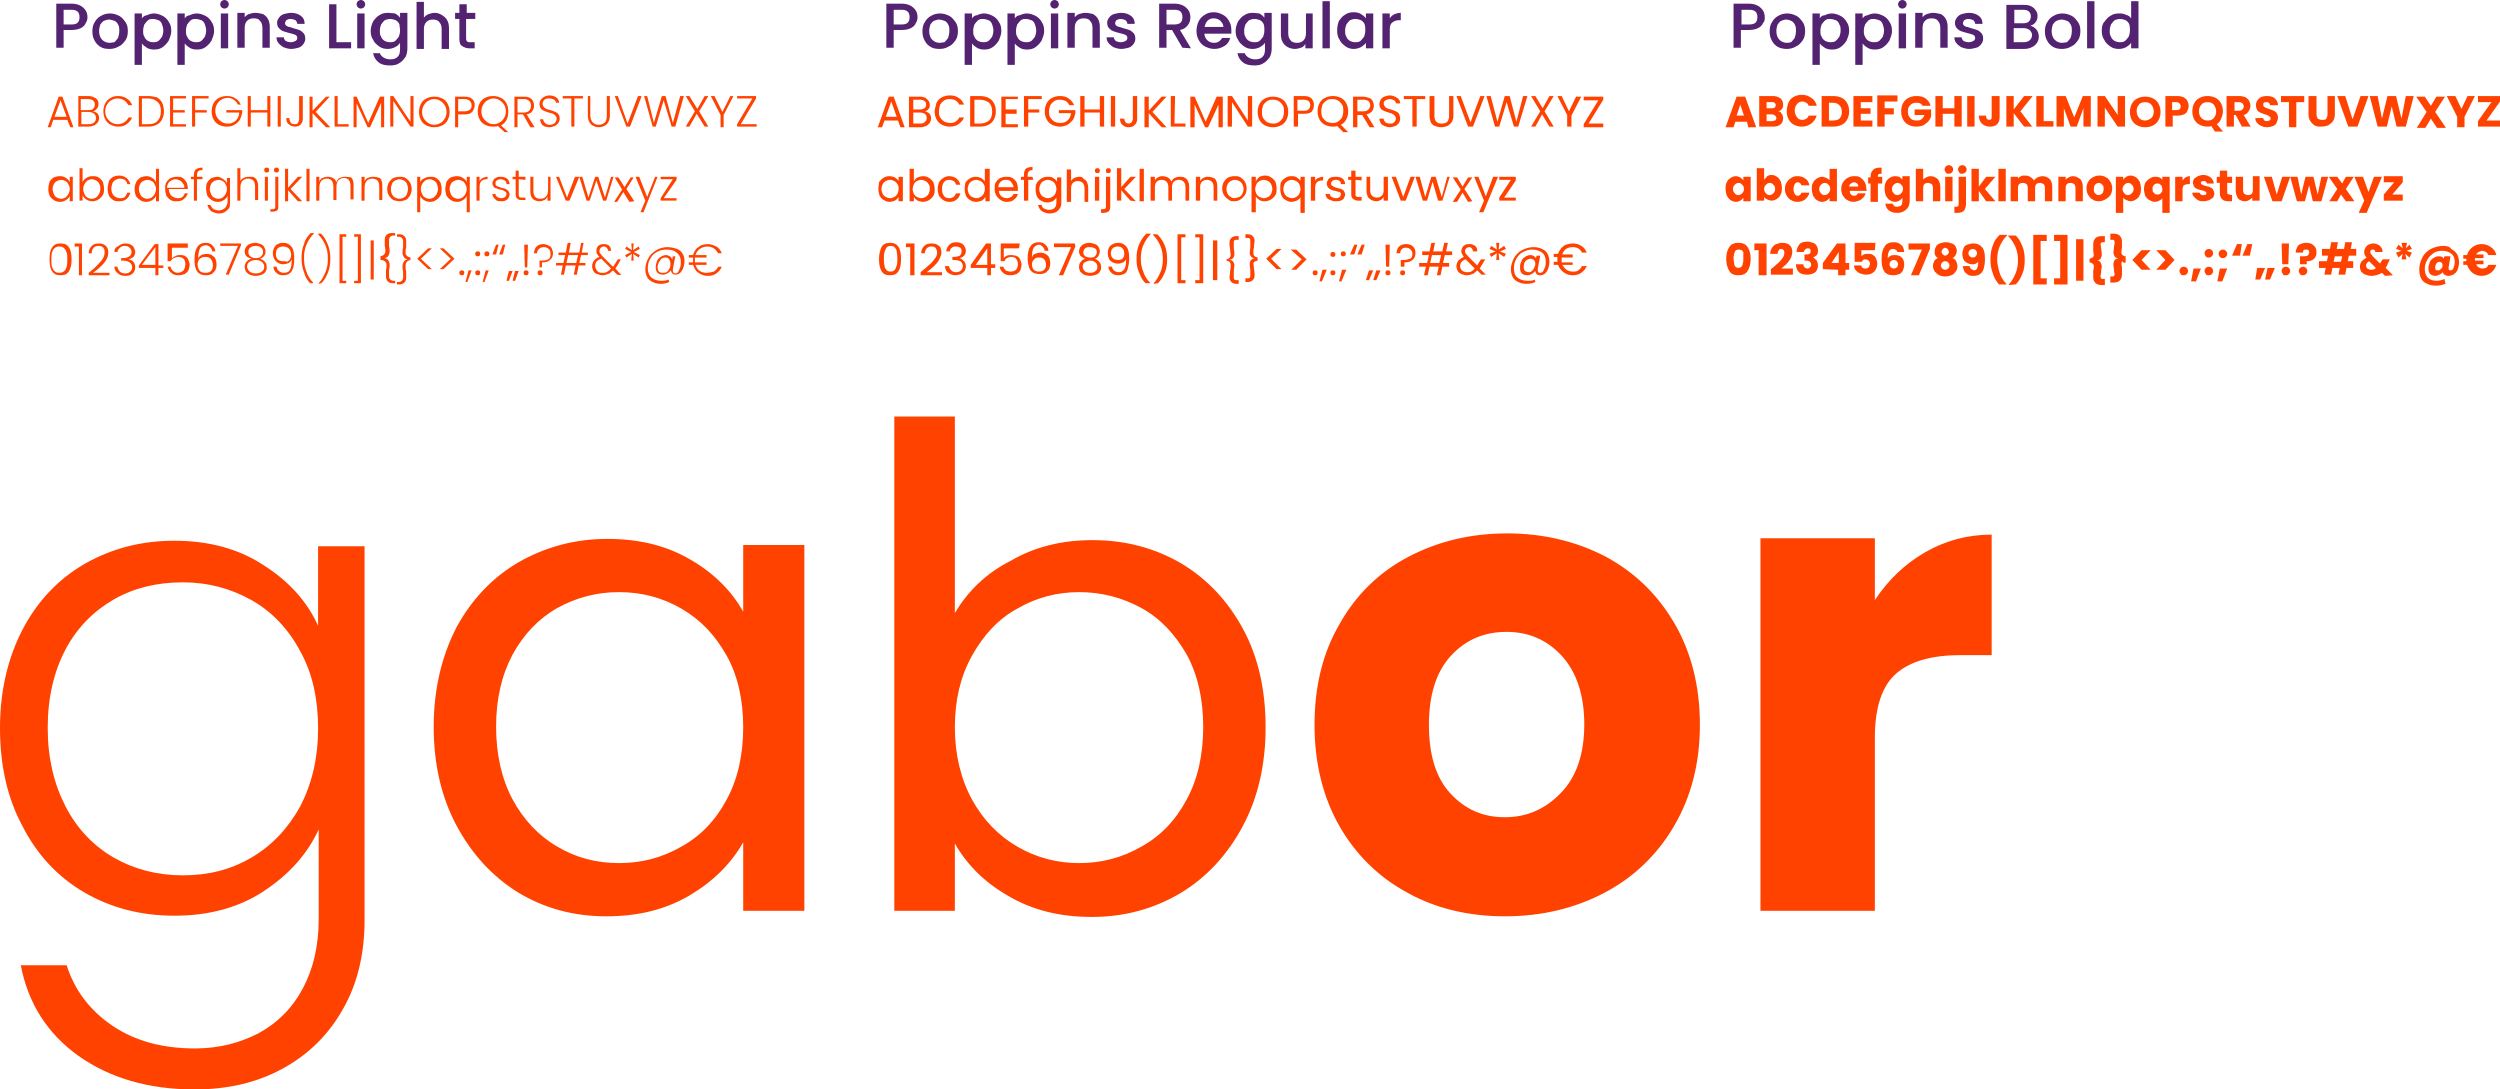
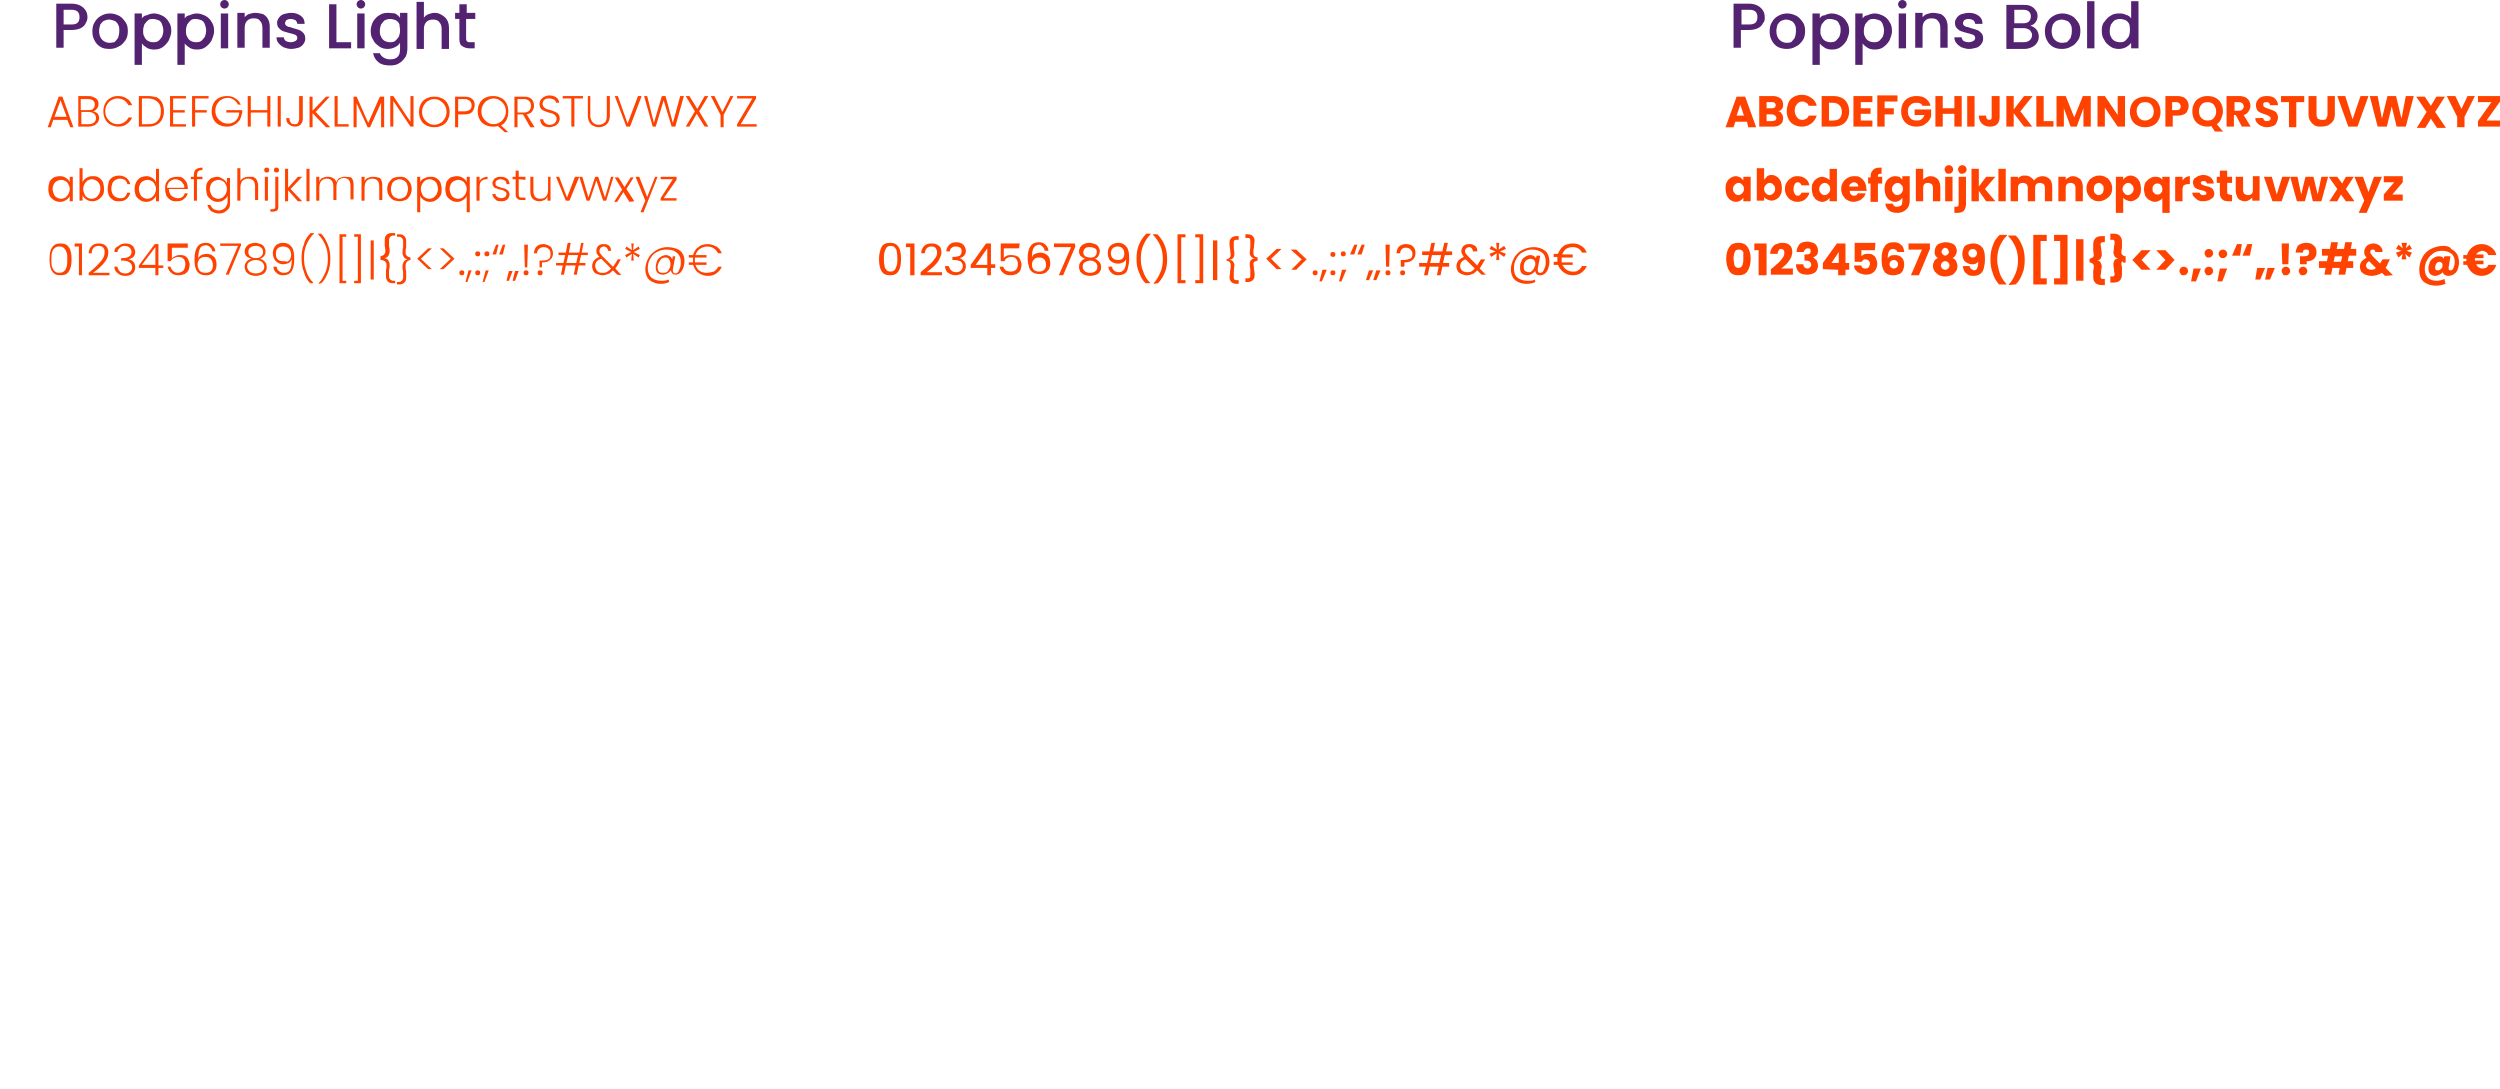
<svg xmlns="http://www.w3.org/2000/svg" id="Ebene_1" x="0px" y="0px" viewBox="0 0 408.7 178.1" style="enable-background:new 0 0 408.7 178.1;" xml:space="preserve">
  <style type="text/css">	.st0{fill:#FF4200;}	.st1{fill:#532270;}</style>
  <g>
    <g>
      <path class="st0" d="M8.1,42.4c0,0.8,0.1,1.5,0.4,1.9C8.8,44.8,9.2,45,9.9,45s1.1-0.2,1.4-0.7s0.4-1.1,0.4-1.9s-0.1-1.5-0.4-1.9   c-0.3-0.5-0.7-0.7-1.4-0.7S8.8,40,8.5,40.5C8.2,40.9,8.1,41.5,8.1,42.4L8.1,42.4L8.1,42.4z M11,42.4c0,0.5,0,0.8-0.1,1.2   c-0.1,0.3-0.2,0.6-0.4,0.7c-0.2,0.2-0.4,0.3-0.8,0.3s-0.6-0.1-0.8-0.3s-0.3-0.4-0.4-0.7c-0.1-0.3-0.1-0.7-0.1-1.2   c0-0.4,0-0.8,0.1-1.1s0.2-0.6,0.4-0.7c0.2-0.2,0.4-0.3,0.8-0.3s0.6,0.1,0.8,0.3s0.3,0.4,0.4,0.7C11,41.5,11,41.9,11,42.4L11,42.4   L11,42.4z M12.9,40.3V45h0.5v-5.2h-1.2v0.5H12.9L12.9,40.3z M14.5,44.6V45h3.4v-0.4h-2.7c0.7-0.5,1.3-1,1.8-1.6s0.7-1.1,0.7-1.7   c0-0.5-0.1-0.8-0.4-1.1s-0.7-0.4-1.1-0.4c-0.5,0-0.9,0.1-1.2,0.4s-0.5,0.7-0.5,1.2H15c0-0.4,0.1-0.7,0.3-0.9   c0.2-0.2,0.5-0.3,0.8-0.3c0.4,0,0.6,0.1,0.8,0.3c0.2,0.2,0.2,0.5,0.2,0.8c0,0.5-0.2,1-0.7,1.5C16,43.3,15.4,43.9,14.5,44.6   L14.5,44.6L14.5,44.6z M18.7,41.2h0.5c0-0.3,0.2-0.5,0.4-0.7s0.5-0.3,0.8-0.3s0.6,0.1,0.8,0.3c0.2,0.2,0.3,0.4,0.3,0.7   c0,0.6-0.5,1-1.5,1h-0.2v0.4H20c1,0,1.6,0.4,1.6,1.1c0,0.3-0.1,0.5-0.3,0.7s-0.5,0.3-0.8,0.3c-0.4,0-0.7-0.1-0.9-0.3   s-0.4-0.5-0.4-0.8h-0.5c0,0.5,0.2,0.8,0.6,1.1c0.3,0.3,0.7,0.4,1.2,0.4s0.9-0.1,1.2-0.4s0.4-0.6,0.4-1S22,43,21.8,42.8   c-0.2-0.2-0.5-0.4-0.8-0.4l0,0c0.3-0.1,0.6-0.2,0.8-0.4c0.2-0.2,0.3-0.5,0.3-0.8c0-0.2-0.1-0.5-0.2-0.7s-0.3-0.4-0.5-0.5   s-0.5-0.2-0.8-0.2c-0.5,0-0.9,0.1-1.2,0.4C18.9,40.4,18.7,40.7,18.7,41.2L18.7,41.2L18.7,41.2z M25.4,43.8V45h0.5v-1.2h0.8v-0.4   h-0.8v-3.5h-0.6l-2.6,3.5v0.4H25.4L25.4,43.8z M25.4,43.3h-2.2l2.2-2.9V43.3L25.4,43.3z M30.5,39.8h-3.1v2.9h0.5   c0.1-0.2,0.3-0.4,0.5-0.5s0.5-0.2,0.7-0.2c0.4,0,0.7,0.1,0.9,0.3s0.3,0.5,0.3,0.9s-0.1,0.7-0.3,1c-0.2,0.2-0.5,0.4-0.9,0.4   c-0.3,0-0.6-0.1-0.8-0.3s-0.4-0.4-0.4-0.7h-0.5c0.1,0.4,0.3,0.8,0.6,1c0.3,0.3,0.7,0.4,1.2,0.4c0.4,0,0.7-0.1,1-0.2   c0.3-0.2,0.5-0.4,0.6-0.6c0.1-0.3,0.2-0.6,0.2-0.9s-0.1-0.6-0.2-0.8c-0.1-0.3-0.3-0.5-0.5-0.6c-0.2-0.2-0.6-0.2-1-0.2   c-0.3,0-0.5,0.1-0.7,0.2s-0.4,0.2-0.5,0.4v-1.8h2.6v-0.7C30.7,39.8,30.5,39.8,30.5,39.8z M34.7,41.1h0.5c0-0.4-0.2-0.7-0.5-1   s-0.6-0.4-1.1-0.4c-1.2,0-1.8,0.9-1.8,2.7c0,0.8,0.1,1.5,0.4,1.9c0.3,0.5,0.8,0.7,1.5,0.7c0.4,0,0.7-0.1,0.9-0.2   c0.3-0.2,0.4-0.4,0.6-0.6c0.1-0.3,0.2-0.5,0.2-0.9c0-0.5-0.1-1-0.4-1.3s-0.7-0.5-1.2-0.5c-0.3,0-0.7,0.1-0.9,0.2   c-0.3,0.2-0.5,0.4-0.5,0.7c0-0.8,0.1-1.4,0.3-1.8s0.6-0.5,1.1-0.5C34.2,40.2,34.6,40.5,34.7,41.1L34.7,41.1L34.7,41.1z M33.6,42   c0.4,0,0.7,0.1,0.9,0.4c0.2,0.2,0.3,0.6,0.3,1s-0.1,0.7-0.3,0.9s-0.5,0.3-0.9,0.3s-0.8-0.1-1-0.4s-0.3-0.6-0.3-1   c0-0.3,0.1-0.5,0.2-0.7c0.1-0.2,0.3-0.3,0.5-0.4C33.2,42,33.4,42,33.6,42L33.6,42L33.6,42z M39.3,39.8H36v0.4h2.9l-2,4.7h0.5   l2-4.8v-0.3C39.4,39.8,39.3,39.8,39.3,39.8z M41.1,42.3c-0.3,0.1-0.6,0.2-0.8,0.5C40.1,43,40,43.3,40,43.6s0.1,0.6,0.2,0.8   c0.2,0.2,0.4,0.4,0.6,0.5c0.3,0.1,0.6,0.2,1,0.2s0.7-0.1,1-0.2s0.5-0.3,0.6-0.5c0.2-0.2,0.2-0.5,0.2-0.8s-0.1-0.6-0.3-0.8   s-0.4-0.4-0.8-0.5c0.3-0.1,0.5-0.2,0.7-0.5c0.2-0.2,0.2-0.5,0.2-0.7c0-0.3-0.1-0.5-0.2-0.7c-0.1-0.2-0.3-0.4-0.6-0.5   s-0.6-0.2-0.9-0.2s-0.7,0.1-0.9,0.2c-0.3,0.1-0.4,0.3-0.6,0.5c-0.1,0.2-0.2,0.4-0.2,0.7s0.1,0.5,0.2,0.7   C40.5,42.1,40.8,42.2,41.1,42.3L41.1,42.3L41.1,42.3z M43,41.2c0,0.3-0.1,0.5-0.3,0.7s-0.5,0.3-0.9,0.3s-0.6-0.1-0.9-0.3   c-0.2-0.2-0.3-0.4-0.3-0.7s0.1-0.6,0.3-0.7c0.2-0.2,0.5-0.3,0.9-0.3s0.7,0.1,0.9,0.3C42.9,40.6,43,40.9,43,41.2L43,41.2L43,41.2z    M41.8,42.5c0.4,0,0.7,0.1,1,0.3c0.2,0.2,0.4,0.4,0.4,0.8c0,0.3-0.1,0.6-0.4,0.8c-0.2,0.2-0.6,0.3-1,0.3s-0.7-0.1-1-0.3   c-0.2-0.2-0.4-0.5-0.4-0.8c0-0.4,0.1-0.6,0.4-0.8C41.1,42.6,41.5,42.5,41.8,42.5L41.8,42.5L41.8,42.5z M45.2,43.6h-0.5   c0,0.4,0.2,0.8,0.5,1c0.3,0.3,0.6,0.4,1.1,0.4c0.6,0,1.1-0.2,1.4-0.7c0.3-0.5,0.4-1.1,0.4-2c0-0.8-0.1-1.5-0.4-1.9   c-0.3-0.4-0.7-0.7-1.4-0.7c-0.4,0-0.7,0.1-0.9,0.2c-0.3,0.1-0.4,0.4-0.6,0.6c-0.1,0.3-0.2,0.5-0.2,0.9c0,0.5,0.2,1,0.5,1.3   s0.7,0.5,1.2,0.5c0.3,0,0.6-0.1,0.9-0.2c0.3-0.2,0.4-0.4,0.5-0.6c0,0.8-0.1,1.4-0.3,1.7c-0.2,0.4-0.6,0.5-1,0.5   c-0.3,0-0.6-0.1-0.8-0.3C45.4,44.2,45.3,43.9,45.2,43.6L45.2,43.6L45.2,43.6z M46.3,42.7c-0.4,0-0.7-0.1-0.9-0.3s-0.3-0.5-0.3-0.9   s0.1-0.7,0.3-0.9s0.5-0.3,0.9-0.3s0.7,0.1,1,0.4c0.2,0.3,0.3,0.6,0.3,1c0,0.3-0.1,0.5-0.2,0.7c-0.1,0.2-0.3,0.3-0.5,0.4   C46.8,42.7,46.6,42.7,46.3,42.7L46.3,42.7L46.3,42.7z M50.7,46.3h0.5v-0.1c-0.5-0.5-0.9-1.1-1.1-1.8c-0.3-0.7-0.4-1.4-0.4-2.2   s0.1-1.5,0.4-2.2c0.3-0.7,0.7-1.3,1.2-1.8v-0.1h-0.5c-0.5,0.5-0.9,1-1.1,1.8c-0.3,0.7-0.4,1.5-0.4,2.3s0.1,1.6,0.4,2.3   C49.9,45.3,50.3,45.9,50.7,46.3L50.7,46.3L50.7,46.3z M52.5,46.3c0.5-0.4,0.8-1,1.1-1.7s0.4-1.5,0.4-2.3s-0.1-1.6-0.4-2.3   c-0.3-0.7-0.6-1.3-1.1-1.8H52v0.1c0.5,0.5,0.9,1.1,1.2,1.8s0.4,1.4,0.4,2.2s-0.1,1.5-0.4,2.2c-0.3,0.7-0.6,1.3-1.1,1.8v0.1   L52.5,46.3C52.5,46.4,52.5,46.3,52.5,46.3z M55.5,38.3v8h1.1v-0.4H56v-7.2h0.6v-0.4L55.5,38.3L55.5,38.3z M59,38.3h-1.1v0.4h0.6   v7.2h-0.6v0.4H59V38.3L59,38.3z M61.1,39.3h-0.5v6.4h0.5V39.3L61.1,39.3z M62.4,42.5c0.5,0.1,0.8,0.4,0.8,0.8c0,0.2,0,0.5-0.1,0.9   c0,0,0,0.2,0,0.4s0,0.4,0,0.6c0,0.3,0.1,0.6,0.3,0.8c0.2,0.2,0.4,0.3,0.8,0.3h0.4v-0.4h-0.3c-0.2,0-0.4-0.1-0.5-0.2   s-0.2-0.3-0.2-0.5s0-0.4,0-0.6s0-0.3,0-0.4c0.1-0.4,0.1-0.7,0.1-0.9c0-0.3-0.1-0.5-0.2-0.7s-0.3-0.3-0.6-0.4l0,0   c0.3-0.1,0.5-0.2,0.6-0.4s0.2-0.4,0.2-0.7c0-0.2,0-0.5-0.1-0.9c0,0,0-0.2,0-0.4s0-0.4,0-0.6s0.1-0.4,0.2-0.5s0.3-0.2,0.5-0.2h0.3   v-0.4H64c-0.3,0-0.6,0.1-0.8,0.3c-0.2,0.2-0.3,0.4-0.3,0.8c0,0.2,0,0.4,0,0.6s0,0.4,0,0.4c0.1,0.4,0.1,0.7,0.1,0.9   c0,0.4-0.3,0.7-0.8,0.8v0.6H62.4z M67.1,42.5v-0.4c-0.5-0.1-0.8-0.4-0.8-0.8c0-0.2,0-0.5,0.1-0.9c0,0,0-0.2,0-0.4s0-0.4,0-0.6   c0-0.3-0.1-0.6-0.3-0.8c-0.2-0.2-0.4-0.3-0.8-0.3h-0.4v0.4h0.3c0.2,0,0.4,0.1,0.5,0.2s0.2,0.3,0.2,0.5s0,0.4,0,0.6s0,0.3,0,0.4   c-0.1,0.4-0.1,0.7-0.1,0.9c0,0.3,0.1,0.5,0.2,0.7s0.3,0.3,0.6,0.4l0,0c-0.3,0.1-0.5,0.2-0.6,0.4s-0.2,0.4-0.2,0.7   c0,0.2,0,0.5,0.1,0.9c0,0.1,0,0.2,0,0.4s0,0.4,0,0.6s-0.1,0.4-0.2,0.5s-0.3,0.2-0.5,0.2h-0.3v0.4h0.4c0.3,0,0.6-0.1,0.8-0.3   c0.2-0.2,0.3-0.4,0.3-0.8c0-0.2,0-0.4,0-0.6s0-0.4,0-0.4c-0.1-0.4-0.1-0.7-0.1-0.9C66.3,42.9,66.6,42.6,67.1,42.5L67.1,42.5   L67.1,42.5z M70.6,44l-1.8-1.7l1.8-1.7H70l-1.8,1.7L70,44H70.6L70.6,44z M73.7,42.3L71.9,44h0.6l1.8-1.7l-1.8-1.7h-0.6L73.7,42.3   L73.7,42.3z M75.5,45c0.1,0,0.2,0,0.3-0.1s0.1-0.2,0.1-0.3s0-0.2-0.1-0.3s-0.2-0.1-0.3-0.1s-0.2,0-0.3,0.1s-0.1,0.2-0.1,0.3   s0,0.2,0.1,0.3C75.3,45,75.4,45,75.5,45L75.5,45L75.5,45z M76.6,44.2l-0.5,1.9h0.3l0.7-1.9H76.6L76.6,44.2z M78.1,45   c0.1,0,0.2,0,0.3-0.1s0.1-0.2,0.1-0.3s0-0.2-0.1-0.3s-0.2-0.1-0.3-0.1s-0.2,0-0.3,0.1s-0.1,0.2-0.1,0.3s0,0.2,0.1,0.3   C77.9,45,77.9,45,78.1,45L78.1,45L78.1,45z M78.1,41.9c0.1,0,0.2,0,0.3-0.1s0.1-0.2,0.1-0.3s0-0.2-0.1-0.3s-0.2-0.1-0.3-0.1   s-0.2,0-0.3,0.1s-0.1,0.2-0.1,0.3s0,0.2,0.1,0.3C77.9,41.9,77.9,41.9,78.1,41.9L78.1,41.9L78.1,41.9z M79.6,41.9   c0.1,0,0.2,0,0.3-0.1s0.1-0.2,0.1-0.3s0-0.2-0.1-0.3s-0.2-0.1-0.3-0.1s-0.2,0-0.3,0.1s-0.1,0.2-0.1,0.3s0,0.2,0.1,0.3   C79.4,41.9,79.5,41.9,79.6,41.9L79.6,41.9L79.6,41.9z M79.4,44.2l-0.5,1.9h0.3l0.7-1.9H79.4L79.4,44.2z M81.5,40h-0.4l-0.6,1.6   h0.6L81.5,40L81.5,40z M82.6,40h-0.4l-0.6,1.6h0.6L82.6,40L82.6,40z M82.8,45.9h0.4l0.6-1.6h-0.6L82.8,45.9L82.8,45.9z M83.8,45.9   h0.4l0.6-1.6h-0.6L83.8,45.9L83.8,45.9z M85.7,40l0.1,3.7h0.4l0.1-3.7H85.7L85.7,40z M86,45c0.1,0,0.2,0,0.3-0.1s0.1-0.2,0.1-0.3   s0-0.2-0.1-0.3s-0.2-0.1-0.3-0.1s-0.2,0-0.3,0.1s-0.1,0.2-0.1,0.3s0,0.2,0.1,0.3C85.8,45,85.9,45,86,45L86,45L86,45z M88.8,39.9   c-0.3,0-0.6,0.1-0.8,0.2s-0.4,0.3-0.5,0.5s-0.2,0.5-0.2,0.8h0.5c0-0.3,0.1-0.5,0.3-0.7s0.5-0.3,0.8-0.3s0.6,0.1,0.8,0.3   c0.2,0.2,0.3,0.4,0.3,0.8c0,0.5-0.1,0.8-0.4,0.9c-0.3,0.2-0.7,0.2-1.2,0.2h-0.2v1.1h0.4v-0.8c0.6,0,1-0.1,1.3-0.4   c0.3-0.2,0.5-0.6,0.5-1.1c0-0.3-0.1-0.5-0.2-0.8c-0.1-0.2-0.3-0.4-0.6-0.5C89.4,40,89.1,39.9,88.8,39.9L88.8,39.9L88.8,39.9z    M88.3,45c0.1,0,0.2,0,0.3-0.1s0.1-0.2,0.1-0.3s0-0.2-0.1-0.3s-0.2-0.1-0.3-0.1s-0.2,0-0.3,0.1s-0.1,0.2-0.1,0.3s0,0.2,0.1,0.3   S88.2,45,88.3,45L88.3,45L88.3,45z M96.1,41.7v-0.4h-1l0.3-1.6H95l-0.3,1.6H93l0.3-1.6h-0.5l-0.3,1.6h-1.2v0.4h1.1L92.1,43h-1.2   v0.4H92l-0.3,1.5h0.5l0.3-1.5h1.6l-0.3,1.5h0.5l0.3-1.5h1.1V43h-1l0.3-1.3H96.1L96.1,41.7z M94.2,43h-1.6l0.3-1.3h1.6L94.2,43   L94.2,43z M101.6,45l-1-1.1c0.1-0.2,0.3-0.4,0.4-0.6l0.5-0.9H101l-0.5,0.8c-0.1,0.2-0.2,0.3-0.3,0.4l-1.7-1.7   c-0.2-0.2-0.3-0.4-0.4-0.5S98,41.1,98,41c0-0.2,0.1-0.3,0.2-0.5c0.1-0.1,0.3-0.2,0.5-0.2s0.4,0.1,0.5,0.2s0.2,0.3,0.2,0.5h0.5   c0-0.3-0.1-0.6-0.3-0.8c-0.2-0.2-0.5-0.3-0.9-0.3S98,40,97.8,40.2c-0.2,0.2-0.3,0.5-0.3,0.8c0,0.2,0,0.4,0.1,0.5   c0.1,0.2,0.2,0.3,0.4,0.5c-0.4,0.1-0.7,0.4-0.9,0.6c-0.2,0.3-0.3,0.6-0.3,0.9s0.1,0.6,0.2,0.8s0.3,0.4,0.6,0.5s0.6,0.2,0.9,0.2   s0.7-0.1,0.9-0.2c0.3-0.1,0.5-0.3,0.8-0.6l0.7,0.7L101.6,45L101.6,45L101.6,45z M98.5,44.6c-0.2,0-0.4,0-0.6-0.1s-0.3-0.2-0.4-0.4   s-0.2-0.4-0.2-0.6c0-0.6,0.3-1,1-1.2l1.6,1.6c-0.2,0.2-0.4,0.4-0.6,0.5C99,44.6,98.8,44.6,98.5,44.6L98.5,44.6L98.5,44.6z    M103.5,40.9l0.1-1.1h-0.4l0.1,1.1l-0.9-0.6l-0.2,0.4l1,0.5l-1,0.5l0.2,0.4l0.9-0.6l-0.1,1.1h0.4l-0.1-1.1l0.9,0.6l0.2-0.4l-1-0.5   l1-0.5l-0.2-0.4L103.5,40.9L103.5,40.9z M109.1,40.4c-0.7,0-1.3,0.2-1.8,0.5s-1,0.7-1.3,1.3c-0.3,0.5-0.5,1.2-0.5,1.8   c0,0.5,0.1,0.9,0.3,1.3s0.5,0.6,0.9,0.8s0.8,0.3,1.3,0.3s1-0.1,1.4-0.3l-0.1-0.4c-0.4,0.2-0.8,0.2-1.2,0.2c-0.7,0-1.2-0.2-1.6-0.5   c-0.4-0.4-0.6-0.9-0.6-1.5s0.1-1.1,0.4-1.6s0.6-0.9,1.1-1.1c0.5-0.3,1-0.4,1.6-0.4c0.5,0,0.9,0.1,1.2,0.2c0.3,0.2,0.6,0.4,0.8,0.7   c0.2,0.3,0.3,0.7,0.3,1.1c0,0.3,0,0.6-0.1,0.9s-0.2,0.5-0.3,0.7s-0.3,0.3-0.5,0.3c-0.3,0-0.4-0.2-0.4-0.5c0-0.1,0-0.2,0-0.2   l0.4-2.1H110l-0.1,0.5c-0.1-0.2-0.2-0.4-0.4-0.5s-0.4-0.2-0.6-0.2c-0.3,0-0.6,0.1-0.9,0.3s-0.5,0.4-0.6,0.7s-0.2,0.6-0.2,1   s0.1,0.7,0.3,0.9c0.2,0.2,0.5,0.3,0.9,0.3c0.3,0,0.5-0.1,0.7-0.2s0.4-0.3,0.6-0.5c0,0.2,0.1,0.4,0.2,0.5s0.3,0.2,0.5,0.2   c0.3,0,0.6-0.1,0.8-0.3c0.2-0.2,0.4-0.5,0.5-0.8s0.2-0.7,0.2-1.1c0-0.5-0.1-0.9-0.3-1.2c-0.2-0.4-0.5-0.6-0.9-0.8   C110.1,40.5,109.6,40.4,109.1,40.4L109.1,40.4L109.1,40.4z M108.3,44.6c-0.3,0-0.5-0.1-0.6-0.2c-0.1-0.2-0.2-0.4-0.2-0.7   s0.1-0.5,0.2-0.8c0.1-0.2,0.3-0.4,0.4-0.6c0.2-0.1,0.4-0.2,0.7-0.2s0.5,0.1,0.6,0.3s0.2,0.4,0.2,0.7c0,0,0,0.1,0,0.2   c0,0.3-0.1,0.5-0.2,0.7s-0.3,0.4-0.4,0.5C108.7,44.6,108.5,44.6,108.3,44.6L108.3,44.6L108.3,44.6z M115.5,44.6   c-0.4,0-0.8-0.1-1.1-0.3c-0.3-0.2-0.6-0.6-0.7-1h1.8v-0.4h-1.9c0-0.2,0-0.3,0-0.4s0-0.3,0-0.4h1.9v-0.4h-1.8   c0.1-0.4,0.4-0.8,0.7-1s0.7-0.4,1.2-0.4c0.4,0,0.8,0.1,1.1,0.3c0.3,0.2,0.5,0.5,0.7,0.8h0.6c-0.2-0.5-0.5-0.9-0.9-1.1   s-0.9-0.4-1.4-0.4c-0.4,0-0.7,0.1-1.1,0.2c-0.3,0.2-0.6,0.4-0.8,0.6c-0.2,0.3-0.4,0.6-0.5,1h-0.7v0.4h0.7c0,0.1,0,0.2,0,0.4   s0,0.3,0,0.4h-0.7v0.4h0.7c0.2,0.5,0.4,1,0.9,1.3c0.4,0.3,0.9,0.5,1.5,0.5s1-0.1,1.4-0.4s0.7-0.6,0.9-1.1h-0.6   c-0.1,0.3-0.4,0.6-0.7,0.8C116.3,44.5,115.9,44.6,115.5,44.6L115.5,44.6L115.5,44.6z" />
      <path class="st0" d="M7.9,30.9c0,0.4,0.1,0.8,0.2,1.1c0.2,0.3,0.4,0.5,0.7,0.7s0.6,0.3,1,0.3s0.7-0.1,1-0.3   c0.3-0.2,0.5-0.4,0.6-0.7v0.9h0.5v-4h-0.5v0.9c-0.1-0.3-0.3-0.5-0.6-0.7s-0.6-0.3-1-0.3s-0.7,0.1-1,0.2c-0.3,0.2-0.5,0.4-0.7,0.7   C8,30.1,7.9,30.5,7.9,30.9L7.9,30.9L7.9,30.9z M11.4,30.9c0,0.3-0.1,0.6-0.2,0.8s-0.3,0.4-0.5,0.6c-0.2,0.1-0.5,0.2-0.7,0.2   c-0.3,0-0.5-0.1-0.7-0.2S8.9,32,8.8,31.7c-0.1-0.2-0.2-0.5-0.2-0.8s0.1-0.6,0.2-0.8s0.3-0.4,0.5-0.5s0.5-0.2,0.7-0.2   c0.3,0,0.5,0.1,0.7,0.2s0.4,0.3,0.5,0.6C11.3,30.3,11.4,30.6,11.4,30.9L11.4,30.9L11.4,30.9z M13.5,29.8v-2.3H13v5.3h0.5v-0.9   c0.1,0.3,0.3,0.5,0.6,0.7s0.6,0.3,1,0.3s0.7-0.1,1-0.3s0.5-0.4,0.7-0.7c0.2-0.3,0.2-0.7,0.2-1.1s-0.1-0.8-0.2-1.1   c-0.2-0.3-0.4-0.5-0.7-0.7s-0.6-0.2-1-0.2s-0.7,0.1-1,0.3C13.8,29.3,13.6,29.5,13.5,29.8L13.5,29.8L13.5,29.8z M16.4,30.9   c0,0.3-0.1,0.6-0.2,0.8s-0.3,0.4-0.5,0.6c-0.2,0.1-0.5,0.2-0.7,0.2c-0.3,0-0.5-0.1-0.7-0.2s-0.4-0.3-0.5-0.6   c-0.1-0.2-0.2-0.5-0.2-0.8s0.1-0.6,0.2-0.8s0.3-0.4,0.5-0.6c0.2-0.1,0.5-0.2,0.7-0.2c0.3,0,0.5,0.1,0.7,0.2s0.4,0.3,0.5,0.5   C16.4,30.3,16.4,30.6,16.4,30.9L16.4,30.9L16.4,30.9z M17.6,30.9c0,0.4,0.1,0.8,0.2,1.1c0.2,0.3,0.4,0.5,0.7,0.7s0.6,0.2,1,0.2   c0.5,0,0.9-0.1,1.2-0.4c0.3-0.2,0.5-0.6,0.6-1h-0.5c-0.1,0.3-0.2,0.5-0.4,0.7c-0.2,0.2-0.5,0.2-0.8,0.2s-0.5-0.1-0.7-0.2   s-0.4-0.3-0.5-0.5s-0.2-0.5-0.2-0.9c0-0.3,0.1-0.6,0.2-0.9c0.1-0.2,0.3-0.4,0.5-0.5s0.4-0.2,0.7-0.2s0.6,0.1,0.8,0.2   c0.2,0.2,0.4,0.4,0.4,0.7h0.5c-0.1-0.4-0.3-0.7-0.6-1c-0.3-0.2-0.7-0.4-1.2-0.4c-0.4,0-0.7,0.1-1,0.2c-0.3,0.2-0.5,0.4-0.7,0.7   C17.7,30.1,17.6,30.5,17.6,30.9L17.6,30.9L17.6,30.9z M22,30.9c0,0.4,0.1,0.8,0.2,1.1c0.2,0.3,0.4,0.5,0.7,0.7s0.6,0.3,1,0.3   s0.7-0.1,1-0.3s0.5-0.4,0.6-0.7v0.9H26v-5.3h-0.5v2.2c-0.1-0.3-0.3-0.5-0.6-0.7s-0.6-0.3-0.9-0.3c-0.4,0-0.7,0.1-1,0.2   c-0.3,0.2-0.5,0.4-0.7,0.7C22.1,30.1,22,30.5,22,30.9L22,30.9L22,30.9z M25.5,30.9c0,0.3-0.1,0.6-0.2,0.8s-0.3,0.4-0.5,0.6   c-0.2,0.1-0.5,0.2-0.7,0.2c-0.3,0-0.5-0.1-0.7-0.2S23,32,22.9,31.7c-0.1-0.2-0.2-0.5-0.2-0.8s0.1-0.6,0.2-0.8s0.3-0.4,0.5-0.5   s0.5-0.2,0.7-0.2c0.3,0,0.5,0.1,0.7,0.2s0.4,0.3,0.5,0.6C25.4,30.3,25.5,30.6,25.5,30.9L25.5,30.9L25.5,30.9z M30.7,30.7   c0-0.3-0.1-0.6-0.2-0.9c-0.2-0.3-0.4-0.5-0.6-0.7c-0.3-0.2-0.6-0.2-1-0.2s-0.7,0.1-1,0.2c-0.3,0.2-0.5,0.4-0.7,0.7   C27,30.1,27,30.5,27,30.9s0.1,0.8,0.2,1.1c0.2,0.3,0.4,0.5,0.7,0.7s0.6,0.2,1,0.2c0.5,0,0.9-0.1,1.2-0.4c0.3-0.2,0.5-0.6,0.6-0.9   h-0.5c-0.1,0.3-0.2,0.5-0.4,0.6c-0.2,0.2-0.5,0.2-0.8,0.2c-0.2,0-0.5-0.1-0.7-0.2s-0.4-0.3-0.5-0.5s-0.2-0.5-0.2-0.8h3.3   C30.7,31,30.7,30.9,30.7,30.7L30.7,30.7L30.7,30.7z M30.1,30.7h-2.8c0-0.4,0.2-0.8,0.4-1c0.3-0.2,0.6-0.4,1-0.4   c0.2,0,0.5,0.1,0.7,0.2s0.4,0.3,0.5,0.5C30.1,30.2,30.2,30.4,30.1,30.7L30.1,30.7L30.1,30.7z M33.1,28.9h-0.9v-0.3   c0-0.3,0.1-0.5,0.2-0.6c0.1-0.1,0.4-0.2,0.7-0.2v-0.4c-0.5,0-0.8,0.1-1.1,0.3c-0.2,0.2-0.3,0.5-0.3,0.9v0.3h-0.5v0.4h0.5v3.5h0.5   v-3.5h0.9L33.1,28.9L33.1,28.9z M35.6,28.9c-0.4,0-0.7,0.1-1,0.2c-0.3,0.2-0.5,0.4-0.7,0.7s-0.2,0.7-0.2,1.1s0.1,0.8,0.2,1.1   c0.2,0.3,0.4,0.5,0.7,0.7s0.6,0.3,1,0.3s0.7-0.1,1-0.3s0.5-0.4,0.6-0.7v1c0,0.3-0.1,0.5-0.2,0.7c-0.1,0.2-0.3,0.4-0.5,0.5   s-0.4,0.2-0.7,0.2s-0.6-0.1-0.9-0.2c-0.2-0.2-0.4-0.4-0.5-0.7h-0.5c0.1,0.4,0.3,0.7,0.6,1c0.3,0.2,0.8,0.4,1.3,0.4   c0.4,0,0.7-0.1,0.9-0.2c0.3-0.2,0.5-0.4,0.7-0.6c0.2-0.3,0.2-0.6,0.2-1v-4h-0.5V30c-0.1-0.3-0.3-0.5-0.6-0.7S35.9,28.9,35.6,28.9   L35.6,28.9L35.6,28.9z M37.1,30.9c0,0.3-0.1,0.6-0.2,0.8c-0.1,0.2-0.3,0.4-0.5,0.6c-0.2,0.1-0.5,0.2-0.7,0.2   c-0.3,0-0.5-0.1-0.7-0.2s-0.4-0.3-0.5-0.6c-0.1-0.2-0.2-0.5-0.2-0.8s0.1-0.6,0.2-0.8s0.3-0.4,0.5-0.5s0.5-0.2,0.7-0.2   c0.3,0,0.5,0.1,0.7,0.2s0.4,0.3,0.5,0.6C37,30.3,37.1,30.6,37.1,30.9L37.1,30.9L37.1,30.9z M40.6,28.9c-0.3,0-0.6,0.1-0.8,0.2   s-0.4,0.3-0.5,0.5v-2.1h-0.5v5.3h0.5v-2.1c0-0.5,0.1-0.8,0.3-1.1c0.2-0.2,0.5-0.4,0.9-0.4s0.7,0.1,0.9,0.3s0.3,0.6,0.3,1v2.2h0.5   v-2.3c0-0.4-0.1-0.7-0.2-0.9c-0.1-0.3-0.3-0.4-0.6-0.6C41.2,28.9,40.9,28.9,40.6,28.9L40.6,28.9L40.6,28.9z M43.6,28.2   c0.1,0,0.2,0,0.3-0.1s0.1-0.2,0.1-0.3s0-0.2-0.1-0.3s-0.2-0.1-0.3-0.1s-0.2,0-0.3,0.1s-0.1,0.2-0.1,0.3s0,0.2,0.1,0.3   S43.5,28.2,43.6,28.2L43.6,28.2L43.6,28.2z M43.3,28.9v3.9h0.5v-3.9H43.3L43.3,28.9z M45.2,28.2c0.1,0,0.2,0,0.3-0.1   s0.1-0.2,0.1-0.3s0-0.2-0.1-0.3s-0.2-0.1-0.3-0.1s-0.2,0-0.3,0.1s-0.1,0.2-0.1,0.3s0,0.2,0.1,0.3C45.1,28.2,45.1,28.2,45.2,28.2   L45.2,28.2L45.2,28.2z M45.5,28.9H45v4.8c0,0.2,0,0.3-0.1,0.4s-0.2,0.1-0.4,0.1h-0.3v0.4h0.4c0.3,0,0.6-0.1,0.7-0.2   c0.2-0.2,0.2-0.4,0.2-0.7L45.5,28.9L45.5,28.9z M49.4,32.9l-1.9-2l1.9-2h-0.7l-1.6,1.8v-3.1h-0.5v5.3h0.5v-1.8l1.6,1.8H49.4   L49.4,32.9z M50.1,27.6v5.3h0.5v-5.3H50.1L50.1,27.6z M56.4,28.9c-0.3,0-0.6,0.1-0.9,0.2c-0.3,0.2-0.4,0.4-0.5,0.7   c-0.1-0.3-0.3-0.6-0.6-0.7c-0.3-0.2-0.6-0.2-0.9-0.2S53,29,52.7,29.1c-0.2,0.1-0.4,0.3-0.5,0.6v-0.8h-0.5v3.9h0.5v-2.1   c0-0.5,0.1-0.8,0.3-1.1c0.2-0.2,0.5-0.4,0.9-0.4s0.6,0.1,0.8,0.3s0.3,0.6,0.3,1v2.2H55v-2.1c0-0.5,0.1-0.8,0.3-1.1   c0.2-0.2,0.5-0.4,0.9-0.4s0.6,0.1,0.8,0.3s0.3,0.6,0.3,1v2.2h0.5v-2.3c0-0.6-0.1-1-0.4-1.3C57.2,29,56.9,28.9,56.4,28.9L56.4,28.9   L56.4,28.9z M60.9,28.9c-0.3,0-0.6,0.1-0.8,0.2s-0.4,0.3-0.5,0.5v-0.7h-0.5v3.9h0.5v-2.1c0-0.5,0.1-0.8,0.3-1.1   c0.2-0.2,0.5-0.4,0.9-0.4s0.7,0.1,0.9,0.3c0.2,0.2,0.3,0.6,0.3,1v2.2h0.5v-2.3c0-0.6-0.1-1-0.4-1.3C61.8,29,61.4,28.9,60.9,28.9   L60.9,28.9L60.9,28.9z M65.3,32.9c0.4,0,0.7-0.1,1-0.2s0.5-0.4,0.7-0.7c0.2-0.3,0.3-0.7,0.3-1.1s-0.1-0.8-0.3-1.1   c-0.2-0.3-0.4-0.5-0.7-0.7s-0.6-0.2-1-0.2s-0.7,0.1-1,0.2c-0.3,0.2-0.5,0.4-0.7,0.7s-0.3,0.7-0.3,1.1s0.1,0.8,0.3,1.1   c0.2,0.3,0.4,0.5,0.7,0.7C64.6,32.8,65,32.9,65.3,32.9L65.3,32.9L65.3,32.9z M65.3,32.5c-0.3,0-0.5-0.1-0.7-0.2s-0.4-0.3-0.5-0.5   s-0.2-0.5-0.2-0.9c0-0.3,0.1-0.6,0.2-0.9c0.1-0.2,0.3-0.4,0.5-0.5s0.5-0.2,0.7-0.2s0.5,0.1,0.7,0.2s0.4,0.3,0.5,0.5   s0.2,0.5,0.2,0.9c0,0.3-0.1,0.6-0.2,0.9c-0.1,0.2-0.3,0.4-0.5,0.5S65.6,32.5,65.3,32.5L65.3,32.5L65.3,32.5z M68.7,29.8v-0.9h-0.5   v5.8h0.5V32c0.1,0.3,0.3,0.5,0.6,0.7s0.6,0.3,1,0.3s0.7-0.1,1-0.3s0.5-0.4,0.7-0.7c0.2-0.3,0.2-0.7,0.2-1.1s-0.1-0.8-0.2-1.1   c-0.2-0.3-0.4-0.5-0.7-0.7s-0.6-0.2-1-0.2s-0.7,0.1-1,0.3C69,29.3,68.8,29.5,68.7,29.8L68.7,29.8L68.7,29.8z M71.6,30.9   c0,0.3-0.1,0.6-0.2,0.8s-0.3,0.4-0.5,0.6c-0.2,0.1-0.5,0.2-0.7,0.2c-0.3,0-0.5-0.1-0.7-0.2S69.1,32,69,31.7   c-0.1-0.2-0.2-0.5-0.2-0.8s0.1-0.6,0.2-0.8s0.3-0.4,0.5-0.6c0.2-0.1,0.5-0.2,0.7-0.2c0.3,0,0.5,0.1,0.7,0.2s0.4,0.3,0.5,0.5   S71.6,30.6,71.6,30.9L71.6,30.9L71.6,30.9z M72.8,30.9c0,0.4,0.1,0.8,0.2,1.1c0.2,0.3,0.4,0.5,0.7,0.7s0.6,0.3,1,0.3   s0.7-0.1,1-0.3s0.5-0.4,0.6-0.7v2.7h0.5v-5.8h-0.5v0.9c-0.1-0.3-0.3-0.5-0.6-0.7s-0.6-0.3-1-0.3s-0.7,0.1-1,0.2   c-0.3,0.2-0.5,0.4-0.7,0.7C72.9,30.1,72.8,30.5,72.8,30.9L72.8,30.9L72.8,30.9z M76.3,30.9c0,0.3-0.1,0.6-0.2,0.8   s-0.3,0.4-0.5,0.6c-0.2,0.1-0.5,0.2-0.7,0.2c-0.3,0-0.5-0.1-0.7-0.2s-0.4-0.3-0.5-0.6c-0.1-0.2-0.2-0.5-0.2-0.8s0.1-0.6,0.2-0.8   s0.3-0.4,0.5-0.5s0.5-0.2,0.7-0.2c0.3,0,0.5,0.1,0.7,0.2s0.4,0.3,0.5,0.6C76.2,30.3,76.3,30.6,76.3,30.9L76.3,30.9L76.3,30.9z    M78.4,29.6v-0.7h-0.5v3.9h0.5v-2.2c0-0.5,0.1-0.8,0.3-1s0.5-0.3,0.9-0.3h0.1v-0.4c-0.3,0-0.6,0.1-0.8,0.2   C78.7,29.2,78.5,29.4,78.4,29.6L78.4,29.6L78.4,29.6z M81.9,32.9c0.3,0,0.5,0,0.7-0.1s0.4-0.2,0.5-0.4s0.2-0.4,0.2-0.6   s-0.1-0.4-0.2-0.6c-0.1-0.1-0.3-0.2-0.4-0.3c-0.2-0.1-0.4-0.1-0.7-0.2c-0.2-0.1-0.4-0.1-0.6-0.2c-0.1-0.1-0.3-0.1-0.3-0.2   C81,30.2,81,30.1,81,29.9s0.1-0.3,0.2-0.4c0.2-0.1,0.4-0.2,0.6-0.2c0.3,0,0.5,0.1,0.7,0.2s0.3,0.3,0.3,0.6h0.5   c0-0.4-0.2-0.7-0.4-0.9c-0.3-0.2-0.6-0.3-1-0.3c-0.3,0-0.5,0-0.7,0.1s-0.4,0.2-0.5,0.4s-0.2,0.3-0.2,0.5c0,0.3,0.1,0.5,0.2,0.6   c0.1,0.2,0.3,0.3,0.5,0.3c0.2,0.1,0.4,0.2,0.7,0.2c0.2,0.1,0.4,0.1,0.5,0.2s0.2,0.1,0.3,0.2s0.1,0.2,0.1,0.3   c0,0.2-0.1,0.4-0.2,0.5c-0.2,0.1-0.4,0.2-0.6,0.2c-0.3,0-0.6-0.1-0.7-0.2c-0.2-0.1-0.3-0.3-0.3-0.5h-0.5c0,0.4,0.2,0.6,0.5,0.9   C81.1,32.8,81.4,32.9,81.9,32.9L81.9,32.9L81.9,32.9z M85.9,29.4v-0.5h-1.1v-1h-0.5v1h-0.5v0.4h0.5v2.4c0,0.4,0.1,0.7,0.3,0.8   c0.2,0.2,0.4,0.2,0.8,0.2h0.5v-0.4h-0.5c-0.2,0-0.4,0-0.5-0.1s-0.1-0.3-0.1-0.5v-2.4L85.9,29.4C85.9,29.3,85.9,29.4,85.9,29.4z    M89.6,28.9V31c0,0.5-0.1,0.8-0.3,1.1c-0.2,0.2-0.5,0.4-0.9,0.4s-0.7-0.1-0.9-0.3c-0.2-0.2-0.3-0.6-0.3-1v-2.3h-0.5v2.3   c0,0.6,0.1,1,0.4,1.3s0.7,0.4,1.1,0.4c0.3,0,0.6-0.1,0.8-0.2s0.4-0.3,0.5-0.6v0.7H90v-3.9H89.6L89.6,28.9z M91.4,28.9h-0.5   l1.6,3.9h0.6l1.6-3.9H94l-1.3,3.4L91.4,28.9L91.4,28.9z M99.9,28.9l-1,3.4l-1.1-3.4h-0.5l-1.1,3.4l-1-3.4h-0.5l1.2,3.9h0.5   l1.1-3.3l1.1,3.3h0.5l1.2-3.9H99.9L99.9,28.9z M103.7,32.9l-1.3-2l1.2-1.9h-0.5l-1,1.6l-1-1.6h-0.6l1.2,2l-1.3,2h0.5l1-1.6l1,1.6   L103.7,32.9C103.7,33,103.7,32.9,103.7,32.9z M107.1,28.9l-1.3,3.3l-1.3-3.3h-0.6l1.6,3.9l-0.8,1.9h0.5l2.3-5.8L107.1,28.9   L107.1,28.9z M110.6,29.4v-0.5H108v0.4h2l-2,3.1v0.4h2.6v-0.4h-2.1L110.6,29.4L110.6,29.4z" />
      <path class="st0" d="M11.5,20.8H12l-1.8-5H9.6l-1.8,5h0.5l0.4-1.2H11L11.5,20.8L11.5,20.8z M8.9,19.1l1-2.7l1,2.7H8.9L8.9,19.1z    M15.2,18.2c0.3-0.1,0.5-0.2,0.6-0.4c0.2-0.2,0.3-0.4,0.3-0.8s-0.1-0.7-0.4-0.9c-0.3-0.2-0.7-0.4-1.2-0.4h-1.7v5h1.7   c0.3,0,0.6-0.1,0.9-0.2c0.2-0.1,0.4-0.3,0.6-0.5c0.1-0.2,0.2-0.4,0.2-0.7c0-0.3-0.1-0.6-0.3-0.8C15.7,18.4,15.5,18.2,15.2,18.2   L15.2,18.2L15.2,18.2z M13.3,16.2h1.1c0.4,0,0.6,0.1,0.8,0.2c0.2,0.2,0.3,0.4,0.3,0.7c0,0.3-0.1,0.5-0.3,0.7S14.8,18,14.4,18h-1.2   v-1.8C13.2,16.2,13.3,16.2,13.3,16.2z M14.5,20.3h-1.2v-2h1.2c0.4,0,0.6,0.1,0.9,0.3c0.2,0.2,0.3,0.4,0.3,0.7   c0,0.3-0.1,0.5-0.3,0.7C15.2,20.2,14.9,20.3,14.5,20.3L14.5,20.3L14.5,20.3z M16.9,18.2c0,0.5,0.1,0.9,0.3,1.3s0.5,0.7,0.9,0.9   c0.4,0.2,0.8,0.3,1.2,0.3c0.6,0,1-0.1,1.4-0.4s0.7-0.6,0.9-1.1H21c-0.1,0.3-0.4,0.6-0.7,0.8c-0.3,0.2-0.7,0.3-1.1,0.3   s-0.7-0.1-1-0.3c-0.3-0.2-0.5-0.4-0.7-0.7c-0.2-0.3-0.3-0.7-0.3-1.1s0.1-0.8,0.3-1.1c0.2-0.3,0.4-0.6,0.7-0.7   c0.3-0.2,0.6-0.3,1-0.3s0.8,0.1,1.1,0.3c0.3,0.2,0.5,0.5,0.7,0.8h0.6c-0.2-0.5-0.5-0.9-0.9-1.1c-0.4-0.3-0.9-0.4-1.4-0.4   s-0.9,0.1-1.2,0.3c-0.4,0.2-0.7,0.5-0.9,0.9C17,17.3,16.9,17.7,16.9,18.2L16.9,18.2L16.9,18.2z M24.2,15.7h-1.5v5h1.5   c0.6,0,1-0.1,1.4-0.3c0.4-0.2,0.7-0.5,0.9-0.9s0.3-0.8,0.3-1.3s-0.1-1-0.3-1.4s-0.5-0.7-0.9-0.9C25.2,15.8,24.7,15.7,24.2,15.7   L24.2,15.7L24.2,15.7z M24.2,20.3h-1v-4.2h1c0.7,0,1.2,0.2,1.6,0.6s0.5,0.9,0.5,1.5c0,0.7-0.2,1.2-0.5,1.5   C25.4,20.2,24.9,20.3,24.2,20.3L24.2,20.3L24.2,20.3z M30.4,16.1v-0.4h-2.6v5h2.6v-0.4h-2.1v-1.9h1.9V18h-1.9v-1.9L30.4,16.1   L30.4,16.1z M31.4,15.7v5h0.5v-2.3h1.9V18h-1.9v-1.9h2.2v-0.4L31.4,15.7L31.4,15.7z M39.4,17.2c-0.2-0.5-0.5-0.9-0.9-1.1   c-0.4-0.3-0.9-0.4-1.4-0.4s-0.9,0.1-1.3,0.3c-0.4,0.2-0.7,0.5-0.9,0.9s-0.3,0.8-0.3,1.3s0.1,0.9,0.3,1.3s0.5,0.7,0.9,0.9   c0.4,0.2,0.8,0.3,1.3,0.3s0.9-0.1,1.2-0.3c0.4-0.2,0.7-0.5,0.9-0.8c0.2-0.4,0.3-0.8,0.4-1.2V18H37v0.4h2.1c0,0.4-0.1,0.7-0.3,1   s-0.4,0.5-0.7,0.6c-0.3,0.2-0.6,0.2-0.9,0.2c-0.4,0-0.7-0.1-1-0.3c-0.3-0.2-0.5-0.4-0.7-0.7c-0.2-0.3-0.3-0.7-0.3-1.1   s0.1-0.8,0.3-1.1c0.2-0.3,0.4-0.6,0.7-0.7c0.3-0.2,0.6-0.3,1-0.3s0.7,0.1,1,0.3c0.3,0.2,0.5,0.4,0.7,0.8h0.5   C39.4,17.1,39.4,17.2,39.4,17.2z M43.7,15.7V18H41v-2.3h-0.5v5H41v-2.3h2.7v2.3h0.5v-5H43.7L43.7,15.7z M45.4,15.7v5h0.5v-5H45.4   L45.4,15.7z M48.9,15.7v3.8c0,0.2-0.1,0.4-0.2,0.6c-0.1,0.2-0.3,0.2-0.6,0.2s-0.5-0.1-0.6-0.3c-0.1-0.2-0.2-0.4-0.2-0.7h-0.5   c0,0.4,0.1,0.8,0.4,1c0.2,0.2,0.6,0.4,1,0.4s0.7-0.1,0.9-0.3c0.2-0.2,0.4-0.5,0.4-0.9v-3.8L48.9,15.7L48.9,15.7z M54,20.8   l-2.4-2.5l2.3-2.5h-0.6l-2.2,2.3v-2.3h-0.5v5h0.5v-2.3l2.2,2.3H54L54,20.8z M55.2,15.7h-0.5v5H57v-0.4h-1.8V15.7L55.2,15.7z    M62.1,15.8l-1.9,4.3l-1.9-4.3h-0.5v5h0.5v-3.9l1.8,3.9h0.4l1.8-4v4h0.5v-5H62.1L62.1,15.8z M67.6,15.7h-0.5v4.2l-2.8-4.2h-0.5v5   h0.5v-4.2l2.8,4.2h0.5V15.7L67.6,15.7z M71,20.8c0.5,0,0.9-0.1,1.3-0.3c0.4-0.2,0.7-0.5,0.9-0.9s0.3-0.8,0.3-1.3s-0.1-0.9-0.3-1.3   s-0.5-0.7-0.9-0.9c-0.4-0.2-0.8-0.3-1.3-0.3s-0.9,0.1-1.3,0.3c-0.4,0.2-0.7,0.5-0.9,0.9s-0.3,0.8-0.3,1.3s0.1,0.9,0.3,1.3   s0.5,0.7,0.9,0.9S70.5,20.8,71,20.8L71,20.8L71,20.8z M71,20.4c-0.4,0-0.7-0.1-1-0.3c-0.3-0.2-0.5-0.4-0.7-0.7   c-0.2-0.3-0.3-0.7-0.3-1.1s0.1-0.8,0.3-1.1c0.2-0.3,0.4-0.6,0.7-0.7c0.3-0.2,0.6-0.3,1-0.3s0.7,0.1,1,0.3c0.3,0.2,0.5,0.4,0.7,0.7   c0.2,0.3,0.3,0.7,0.3,1.1s-0.1,0.8-0.3,1.1c-0.2,0.3-0.4,0.6-0.7,0.7C71.7,20.3,71.3,20.4,71,20.4L71,20.4L71,20.4z M77.6,17.2   c0-0.4-0.1-0.8-0.4-1c-0.3-0.3-0.7-0.4-1.3-0.4h-1.5v5h0.5v-2.1h1c0.6,0,1-0.1,1.3-0.4C77.4,18,77.6,17.6,77.6,17.2L77.6,17.2   L77.6,17.2z M75.9,18.2h-1v-2h1c0.4,0,0.7,0.1,0.9,0.3c0.2,0.2,0.3,0.4,0.3,0.8C77.1,17.8,76.7,18.2,75.9,18.2L75.9,18.2   L75.9,18.2z M83.2,21.7l-1.3-1.2c0.4-0.2,0.7-0.5,0.9-0.9s0.3-0.8,0.3-1.4c0-0.5-0.1-0.9-0.3-1.3s-0.5-0.7-0.9-0.9   c-0.4-0.2-0.8-0.3-1.3-0.3s-0.9,0.1-1.3,0.3c-0.4,0.2-0.7,0.5-0.9,0.9s-0.3,0.8-0.3,1.3s0.1,0.9,0.3,1.3s0.5,0.7,0.9,0.9   c0.4,0.2,0.8,0.3,1.3,0.3c0.3,0,0.5,0,0.8-0.1l1.1,1h0.7C83.2,21.6,83.2,21.7,83.2,21.7z M78.7,18.2c0-0.4,0.1-0.8,0.3-1.1   c0.2-0.3,0.4-0.6,0.7-0.7c0.3-0.2,0.6-0.3,1-0.3s0.7,0.1,1,0.3c0.3,0.2,0.5,0.4,0.7,0.7c0.2,0.3,0.3,0.7,0.3,1.1s-0.1,0.8-0.3,1.1   c-0.2,0.3-0.4,0.6-0.7,0.7c-0.3,0.2-0.6,0.3-1,0.3s-0.7-0.1-1-0.3c-0.3-0.2-0.5-0.4-0.7-0.7C78.8,19,78.7,18.7,78.7,18.2   L78.7,18.2L78.7,18.2z M87.4,20.8l-1.3-2.1c0.4-0.1,0.7-0.2,0.9-0.5s0.3-0.6,0.3-0.9c0-0.4-0.1-0.8-0.4-1.1   c-0.3-0.3-0.7-0.4-1.3-0.4h-1.5v5h0.5v-2.1h0.9l1.2,2.1H87.4L87.4,20.8z M84.6,16.2h1c0.4,0,0.7,0.1,0.9,0.3   c0.2,0.2,0.3,0.4,0.3,0.8c0,0.3-0.1,0.6-0.3,0.8c-0.2,0.2-0.5,0.3-0.9,0.3h-1V16.2L84.6,16.2z M89.8,20.8c0.3,0,0.6-0.1,0.9-0.2   c0.2-0.1,0.4-0.3,0.6-0.5c0.1-0.2,0.2-0.4,0.2-0.7c0-0.3-0.1-0.6-0.2-0.7c-0.1-0.2-0.3-0.3-0.5-0.4S90.3,18.1,90,18   c-0.3-0.1-0.5-0.1-0.7-0.2s-0.3-0.2-0.4-0.3c-0.1-0.1-0.2-0.3-0.2-0.5c0-0.3,0.1-0.5,0.3-0.7s0.5-0.2,0.8-0.2s0.6,0.1,0.8,0.2   c0.2,0.2,0.3,0.3,0.3,0.5h0.5c0-0.4-0.2-0.7-0.5-0.9c-0.3-0.2-0.7-0.3-1.1-0.3c-0.3,0-0.6,0.1-0.8,0.2s-0.4,0.3-0.6,0.5   c-0.1,0.2-0.2,0.4-0.2,0.7c0,0.3,0.1,0.6,0.2,0.7c0.1,0.2,0.3,0.3,0.5,0.4s0.5,0.2,0.8,0.3c0.3,0.1,0.5,0.1,0.7,0.2   s0.3,0.2,0.4,0.3c0.1,0.1,0.2,0.3,0.2,0.5c0,0.3-0.1,0.5-0.3,0.7s-0.5,0.3-0.8,0.3c-0.4,0-0.6-0.1-0.8-0.3   c-0.2-0.2-0.3-0.4-0.3-0.6h-0.5c0,0.3,0.1,0.5,0.2,0.7s0.3,0.4,0.6,0.5C89.2,20.7,89.5,20.8,89.8,20.8L89.8,20.8L89.8,20.8z    M92,15.7v0.4h1.4v4.6h0.5v-4.6h1.4v-0.4H92L92,15.7z M96.1,15.7v3.2c0,0.6,0.2,1.1,0.5,1.4s0.8,0.5,1.3,0.5s1-0.2,1.3-0.5   s0.5-0.8,0.5-1.4v-3.2h-0.5v3.2c0,0.5-0.1,0.9-0.3,1.1s-0.6,0.4-1,0.4s-0.7-0.1-1-0.4c-0.2-0.2-0.4-0.6-0.4-1.1v-3.2H96.1   L96.1,15.7z M104.3,15.7l-1.7,4.5l-1.6-4.5h-0.5l1.9,5h0.6l1.9-5H104.3L104.3,15.7z M111.2,15.7l-1.2,4.4l-1.2-4.4h-0.6l-1.3,4.4   l-1.1-4.4h-0.5l1.4,5h0.5l1.3-4.3l1.3,4.3h0.6l1.4-5H111.2L111.2,15.7z M115.8,15.7h-0.6l-1.2,2.1l-1.3-2.1h-0.6l1.5,2.5l-1.5,2.5   h0.6l1.2-2.1l1.3,2.1h0.6l-1.5-2.5L115.8,15.7L115.8,15.7z M119.4,15.7l-1.3,2.6l-1.3-2.6h-0.6l1.6,3.1v2h0.5v-2l1.6-3.1H119.4   L119.4,15.7z M123.6,16.1v-0.4h-3.1v0.4h2.5l-2.5,4.2v0.4h3.2v-0.4h-2.6L123.6,16.1L123.6,16.1z" />
      <path class="st1" d="M14.3,2.8c0-0.4-0.1-0.8-0.3-1.1c-0.2-0.3-0.5-0.6-0.9-0.8c-0.4-0.2-0.9-0.3-1.4-0.3H9.2v7.2h1.2V4.9h1.3   c0.6,0,1.1-0.1,1.5-0.3s0.7-0.5,0.8-0.8C14.2,3.5,14.3,3.2,14.3,2.8L14.3,2.8L14.3,2.8z M11.7,4h-1.3V1.6h1.3   C12.6,1.6,13,2,13,2.8c0,0.4-0.1,0.7-0.3,0.9S12.2,4,11.7,4L11.7,4L11.7,4z M17.9,8c0.5,0,1-0.1,1.5-0.4c0.5-0.2,0.8-0.6,1.1-1   s0.4-1,0.4-1.5c0-0.6-0.1-1.1-0.4-1.5s-0.6-0.8-1-1S18.6,2.2,18,2.2c-0.5,0-1,0.1-1.5,0.4c-0.4,0.2-0.8,0.6-1,1   c-0.3,0.4-0.4,1-0.4,1.5c0,0.6,0.1,1.1,0.4,1.6c0.2,0.4,0.6,0.8,1,1C16.8,7.9,17.3,8,17.9,8L17.9,8L17.9,8z M17.9,7   c-0.5,0-0.9-0.2-1.2-0.5s-0.5-0.8-0.5-1.4c0-0.4,0.1-0.8,0.2-1.1c0.2-0.3,0.4-0.5,0.6-0.6c0.3-0.1,0.5-0.2,0.8-0.2   s0.6,0.1,0.9,0.2C19,3.5,19.2,3.8,19.3,4c0.2,0.3,0.2,0.6,0.2,1.1c0,0.4-0.1,0.8-0.2,1.1c-0.2,0.3-0.4,0.5-0.6,0.7   C18.5,6.9,18.2,7,17.9,7L17.9,7L17.9,7z M23.2,3V2.2H22v8.4h1.2V7.1c0.2,0.3,0.5,0.5,0.8,0.7c0.3,0.2,0.7,0.3,1.2,0.3   s1-0.1,1.4-0.4c0.4-0.3,0.7-0.6,1-1.1c0.2-0.5,0.4-1,0.4-1.5c0-0.6-0.1-1.1-0.4-1.5c-0.2-0.4-0.6-0.8-1-1s-0.9-0.4-1.4-0.4   c-0.4,0-0.8,0.1-1.2,0.3C23.7,2.5,23.4,2.7,23.2,3L23.2,3L23.2,3z M26.7,5c0,0.4-0.1,0.7-0.2,1c-0.2,0.3-0.4,0.5-0.6,0.7   c-0.3,0.2-0.6,0.2-0.9,0.2s-0.6-0.1-0.8-0.2c-0.3-0.2-0.5-0.4-0.6-0.7c-0.2-0.3-0.2-0.6-0.2-1s0.1-0.7,0.2-1   c0.2-0.3,0.4-0.5,0.6-0.7c0.3-0.2,0.5-0.2,0.8-0.2s0.6,0.1,0.9,0.2c0.3,0.1,0.5,0.4,0.6,0.7C26.6,4.3,26.7,4.6,26.7,5L26.7,5   L26.7,5z M30.2,3V2.2H29v8.4h1.2V7.1c0.2,0.3,0.5,0.5,0.8,0.7c0.3,0.2,0.7,0.3,1.2,0.3s1-0.1,1.4-0.4c0.4-0.3,0.7-0.6,1-1.1   c0.2-0.5,0.4-1,0.4-1.5c0-0.6-0.1-1.1-0.4-1.5c-0.2-0.4-0.6-0.8-1-1s-0.9-0.4-1.4-0.4c-0.4,0-0.8,0.1-1.2,0.3   C30.7,2.5,30.4,2.7,30.2,3L30.2,3L30.2,3z M33.7,5c0,0.4-0.1,0.7-0.2,1c-0.2,0.3-0.4,0.5-0.6,0.7c-0.3,0.2-0.6,0.2-0.9,0.2   s-0.6-0.1-0.8-0.2c-0.3-0.2-0.5-0.4-0.6-0.7c-0.2-0.3-0.2-0.6-0.2-1s0.1-0.7,0.2-1c0.2-0.3,0.4-0.5,0.6-0.7   c0.3-0.2,0.5-0.2,0.8-0.2s0.6,0.1,0.9,0.2c0.3,0.1,0.5,0.4,0.6,0.7C33.6,4.3,33.7,4.6,33.7,5L33.7,5L33.7,5z M36.7,1.4   c0.2,0,0.4-0.1,0.5-0.2s0.2-0.3,0.2-0.5s-0.1-0.4-0.2-0.5S36.9,0,36.7,0s-0.4,0.1-0.5,0.2S36,0.5,36,0.7s0.1,0.4,0.2,0.5   C36.3,1.3,36.5,1.4,36.7,1.4L36.7,1.4L36.7,1.4z M36.1,2.2v5.7h1.2V2.2H36.1L36.1,2.2z M41.7,2.1c-0.3,0-0.7,0.1-1,0.2   S40.2,2.6,40,2.8V2.1h-1.2v5.7H40V4.6c0-0.5,0.1-0.9,0.4-1.2C40.7,3.1,41,3,41.5,3s0.8,0.1,1,0.4c0.3,0.3,0.4,0.7,0.4,1.2v3.2h1.2   V4.4c0-0.5-0.1-1-0.3-1.3c-0.2-0.4-0.5-0.6-0.8-0.8C42.6,2.2,42.1,2.1,41.7,2.1L41.7,2.1L41.7,2.1z M47.6,8c0.4,0,0.8-0.1,1.2-0.2   c0.3-0.1,0.6-0.3,0.8-0.6s0.3-0.5,0.3-0.9s-0.1-0.7-0.3-0.9S49.2,5,48.9,4.9s-0.6-0.2-1-0.3c-0.3-0.1-0.5-0.2-0.7-0.2   c-0.2-0.1-0.3-0.1-0.4-0.2c-0.1-0.1-0.2-0.2-0.2-0.4s0.1-0.3,0.2-0.5c0.2-0.1,0.4-0.2,0.7-0.2s0.6,0.1,0.8,0.2   c0.2,0.2,0.3,0.4,0.3,0.6h1.2c0-0.6-0.2-1-0.6-1.3c-0.4-0.3-0.9-0.5-1.6-0.5c-0.4,0-0.8,0.1-1.2,0.2c-0.3,0.1-0.6,0.3-0.8,0.6   s-0.3,0.5-0.3,0.8c0,0.4,0.1,0.7,0.3,0.9S46,5,46.3,5.1s0.6,0.2,1,0.3s0.8,0.2,1,0.3s0.3,0.3,0.3,0.5s-0.1,0.4-0.3,0.5   s-0.4,0.2-0.8,0.2c-0.3,0-0.6-0.1-0.8-0.2c-0.2-0.2-0.3-0.4-0.3-0.6h-1.2c0,0.3,0.1,0.7,0.3,0.9c0.2,0.3,0.5,0.5,0.8,0.7   C46.8,7.9,47.2,8,47.6,8L47.6,8L47.6,8z M55,0.7h-1.2v7.2h3.6v-1H55V0.7L55,0.7z M59,1.4c0.2,0,0.4-0.1,0.5-0.2s0.2-0.3,0.2-0.5   s-0.1-0.4-0.2-0.5S59.2,0,59,0s-0.4,0.1-0.5,0.2s-0.2,0.3-0.2,0.5s0.1,0.4,0.2,0.5C58.6,1.3,58.8,1.4,59,1.4L59,1.4L59,1.4z    M58.4,2.2v5.7h1.2V2.2H58.4L58.4,2.2z M63.4,2.1c-0.5,0-1,0.1-1.4,0.4c-0.4,0.2-0.7,0.6-1,1c-0.2,0.4-0.4,1-0.4,1.5   c0,0.6,0.1,1.1,0.4,1.5c0.2,0.5,0.6,0.8,1,1.1S62.9,8,63.4,8c0.4,0,0.8-0.1,1.2-0.3s0.6-0.4,0.8-0.7v1c0,0.6-0.1,1-0.4,1.3   c-0.3,0.3-0.7,0.4-1.2,0.4c-0.4,0-0.8-0.1-1.1-0.3c-0.3-0.2-0.5-0.4-0.6-0.7H61c0.1,0.6,0.4,1.1,0.9,1.5s1.2,0.5,1.9,0.5   c0.6,0,1.1-0.1,1.5-0.4c0.4-0.2,0.7-0.6,1-1c0.2-0.4,0.3-0.9,0.3-1.4V2.1h-1.2v0.8c-0.2-0.3-0.5-0.5-0.8-0.7   C64.3,2.2,63.9,2.1,63.4,2.1L63.4,2.1L63.4,2.1z M65.4,5c0,0.4-0.1,0.7-0.2,1c-0.2,0.3-0.4,0.5-0.6,0.7c-0.3,0.2-0.5,0.2-0.9,0.2   c-0.3,0-0.6-0.1-0.8-0.2c-0.3-0.2-0.5-0.4-0.6-0.7c-0.2-0.3-0.2-0.6-0.2-1s0.1-0.7,0.2-1c0.2-0.3,0.4-0.5,0.6-0.7   c0.3-0.1,0.5-0.2,0.9-0.2c0.3,0,0.6,0.1,0.9,0.2C65,3.5,65.2,3.7,65.3,4C65.3,4.3,65.4,4.6,65.4,5L65.4,5L65.4,5z M71.1,2.1   c-0.4,0-0.7,0.1-1,0.2s-0.6,0.3-0.8,0.6V0.3h-1.2V8h1.2V4.8c0-0.5,0.1-0.9,0.4-1.2s0.6-0.4,1.1-0.4c0.4,0,0.8,0.1,1,0.4   c0.3,0.3,0.4,0.7,0.4,1.2V8h1.2V4.6c0-0.5-0.1-1-0.3-1.3c-0.2-0.4-0.5-0.6-0.8-0.8S71.6,2.1,71.1,2.1L71.1,2.1L71.1,2.1z    M77.7,3.1v-1h-1.4V0.7h-1.2v1.4h-0.7v1h0.7v3.2c0,0.6,0.1,1,0.4,1.2s0.7,0.4,1.2,0.4h0.9v-1h-0.7c-0.2,0-0.4,0-0.5-0.1   s-0.2-0.2-0.2-0.5V3.1H77.7L77.7,3.1z" />
    </g>
    <g>
      <path class="st0" d="M282.2,42.3c0,0.8,0.2,1.5,0.5,2s0.8,0.7,1.5,0.7s1.2-0.2,1.5-0.7s0.5-1.1,0.5-2c0-0.8-0.2-1.5-0.5-1.9   c-0.3-0.5-0.8-0.7-1.5-0.7s-1.2,0.2-1.5,0.7C282.4,40.8,282.2,41.5,282.2,42.3L282.2,42.3L282.2,42.3z M285,42.3   c0,0.3,0,0.6-0.1,0.8c0,0.2-0.1,0.4-0.2,0.5s-0.3,0.2-0.5,0.2s-0.4-0.1-0.5-0.2s-0.2-0.3-0.2-0.5s-0.1-0.5-0.1-0.8   c0-0.5,0.1-0.9,0.2-1.1c0.1-0.3,0.3-0.4,0.7-0.4c0.3,0,0.5,0.1,0.7,0.4C285,41.4,285,41.8,285,42.3L285,42.3L285,42.3z    M287.5,40.9V45h1.3v-5.2h-2v1.1H287.5L287.5,40.9z M289.5,44v0.9h3.6v-1h-1.9c0.5-0.4,1-0.8,1.3-1.3c0.3-0.4,0.5-0.9,0.5-1.4   s-0.1-0.8-0.4-1.1s-0.7-0.4-1.3-0.4c-0.3,0-0.6,0.1-0.9,0.2s-0.5,0.3-0.7,0.6s-0.3,0.6-0.3,1h1.2c0-0.2,0.1-0.4,0.2-0.6   s0.2-0.2,0.4-0.2s0.3,0.1,0.4,0.2s0.1,0.3,0.1,0.5c0,0.3-0.1,0.5-0.3,0.8c-0.2,0.3-0.4,0.5-0.7,0.8   C290.4,43.2,290.1,43.6,289.5,44C289.8,43.8,289.7,43.9,289.5,44L289.5,44L289.5,44z M293.7,41.2h1.2c0-0.2,0.1-0.3,0.2-0.4   s0.2-0.2,0.4-0.2c0.2,0,0.3,0,0.4,0.1s0.1,0.2,0.1,0.4s-0.1,0.4-0.2,0.4c-0.2,0.1-0.3,0.1-0.6,0.1H295v1h0.2   c0.3,0,0.6,0.1,0.7,0.2s0.2,0.3,0.2,0.5s-0.1,0.3-0.2,0.4s-0.2,0.2-0.4,0.2c-0.2,0-0.4-0.1-0.5-0.2s-0.2-0.3-0.2-0.5h-1.2   c0,0.6,0.2,1,0.5,1.3s0.8,0.4,1.4,0.4c0.4,0,0.7-0.1,0.9-0.2c0.3-0.1,0.5-0.3,0.6-0.5s0.2-0.5,0.2-0.8s-0.1-0.6-0.2-0.8   c-0.2-0.2-0.4-0.4-0.6-0.5l0,0c0.2-0.1,0.4-0.2,0.6-0.4s0.2-0.5,0.2-0.8s-0.1-0.5-0.2-0.7s-0.3-0.4-0.6-0.5   c-0.3-0.1-0.6-0.2-0.9-0.2c-0.5,0-1,0.1-1.3,0.4C293.9,40.3,293.7,40.7,293.7,41.2L293.7,41.2L293.7,41.2z M300.5,44.1V45h1.2   v-0.9h0.6V43h-0.6v-3.2h-1.4L298,43v1L300.5,44.1L300.5,44.1L300.5,44.1z M300.6,43h-1.2l1.2-1.8V43L300.6,43z M306.6,39.7h-3.4   v3.1h1.2c0-0.1,0.1-0.2,0.2-0.3s0.2-0.1,0.4-0.1c0.2,0,0.4,0.1,0.5,0.2s0.2,0.3,0.2,0.5s-0.1,0.4-0.2,0.6   c-0.1,0.1-0.3,0.2-0.5,0.2s-0.3,0-0.5-0.1c-0.1-0.1-0.2-0.2-0.2-0.4h-1.2c0,0.3,0.1,0.6,0.3,0.8c0.2,0.2,0.4,0.4,0.7,0.5   c0.3,0.1,0.6,0.2,1,0.2c0.6,0,1-0.2,1.3-0.5s0.5-0.8,0.5-1.3c0-0.3-0.1-0.6-0.2-0.8c-0.1-0.3-0.3-0.5-0.5-0.6   c-0.2-0.2-0.5-0.2-0.9-0.2c-0.2,0-0.4,0-0.6,0.1s-0.3,0.2-0.4,0.3v-1h2.2L306.6,39.7L306.6,39.7z M310.2,41.2h1.1   c0-0.3-0.1-0.5-0.2-0.8c-0.1-0.2-0.3-0.4-0.6-0.6c-0.2-0.1-0.5-0.2-0.9-0.2c-0.7,0-1.2,0.2-1.5,0.7c-0.3,0.4-0.5,1.1-0.5,2   s0.1,1.5,0.4,2s0.8,0.7,1.5,0.7c0.4,0,0.7-0.1,1-0.2s0.5-0.4,0.6-0.6c0.1-0.3,0.2-0.6,0.2-0.9c0-0.5-0.1-0.9-0.4-1.2   s-0.7-0.4-1.1-0.4c-0.2,0-0.5,0-0.7,0.1s-0.3,0.2-0.5,0.4c0-0.5,0.1-0.9,0.2-1.1s0.3-0.4,0.6-0.4c0.2,0,0.3,0,0.4,0.1   C310,40.8,310.1,41,310.2,41.2L310.2,41.2L310.2,41.2z M309.6,42.5c0.2,0,0.4,0.1,0.5,0.2s0.2,0.3,0.2,0.5s-0.1,0.4-0.2,0.5   s-0.3,0.2-0.5,0.2s-0.4-0.1-0.5-0.2s-0.2-0.3-0.2-0.5s0.1-0.4,0.2-0.5C309.2,42.6,309.4,42.5,309.6,42.5L309.6,42.5L309.6,42.5z    M315.5,39.8H312v1h2.2l-1.8,4.2h1.3l1.8-4.3V39.8L315.5,39.8z M316.8,42.2c-0.3,0.1-0.5,0.3-0.6,0.5s-0.2,0.5-0.2,0.8   s0.1,0.6,0.3,0.9c0.2,0.2,0.4,0.4,0.7,0.6c0.3,0.1,0.6,0.2,1,0.2s0.7-0.1,1-0.2s0.5-0.3,0.7-0.6c0.2-0.2,0.3-0.5,0.3-0.9   c0-0.3-0.1-0.5-0.2-0.8c-0.1-0.2-0.3-0.4-0.6-0.5c0.2-0.1,0.4-0.3,0.5-0.5s0.2-0.4,0.2-0.7s-0.1-0.5-0.2-0.7s-0.3-0.4-0.6-0.5   c-0.3-0.1-0.6-0.2-1-0.2s-0.7,0.1-1,0.2s-0.5,0.3-0.6,0.5s-0.2,0.4-0.2,0.7C316.2,41.6,316.4,41.9,316.8,42.2L316.8,42.2   L316.8,42.2z M318.6,41.2c0,0.2-0.1,0.3-0.2,0.4s-0.3,0.2-0.4,0.2s-0.3-0.1-0.4-0.2s-0.2-0.3-0.2-0.4c0-0.2,0.1-0.3,0.2-0.5   c0.1-0.1,0.3-0.2,0.4-0.2s0.3,0.1,0.4,0.2C318.5,40.9,318.6,41,318.6,41.2L318.6,41.2L318.6,41.2z M318,42.7   c0.2,0,0.4,0.1,0.5,0.2s0.2,0.3,0.2,0.5s-0.1,0.4-0.2,0.5s-0.3,0.2-0.5,0.2s-0.4-0.1-0.5-0.2s-0.2-0.3-0.2-0.5s0.1-0.4,0.2-0.5   S317.8,42.7,318,42.7L318,42.7L318,42.7z M322,43.5h-1.1c0,0.3,0.1,0.5,0.2,0.8c0.1,0.2,0.3,0.4,0.6,0.6s0.6,0.2,0.9,0.2   c0.5,0,0.8-0.1,1.1-0.3c0.3-0.2,0.5-0.5,0.6-0.9s0.2-0.9,0.2-1.5c0-0.9-0.1-1.5-0.4-1.9s-0.8-0.7-1.5-0.7c-0.4,0-0.7,0.1-1,0.2   s-0.5,0.3-0.6,0.6s-0.2,0.6-0.2,0.9c0,0.4,0.1,0.7,0.2,0.9c0.1,0.3,0.3,0.4,0.6,0.6c0.2,0.1,0.5,0.2,0.8,0.2c0.2,0,0.4,0,0.6-0.1   s0.3-0.2,0.4-0.3c0,0.5-0.1,0.9-0.2,1.1s-0.3,0.3-0.5,0.3C322.2,44,322,43.8,322,43.5L322,43.5L322,43.5z M322.5,42.1   c-0.2,0-0.4-0.1-0.5-0.2s-0.2-0.3-0.2-0.5s0.1-0.4,0.2-0.5s0.3-0.2,0.5-0.2s0.4,0.1,0.5,0.2s0.2,0.3,0.2,0.5s-0.1,0.4-0.2,0.5   S322.7,42.1,322.5,42.1L322.5,42.1L322.5,42.1z M326.8,46.5h1.2v-0.1c-0.5-0.5-0.9-1.1-1.1-1.8s-0.4-1.4-0.4-2.1s0.1-1.5,0.4-2.2   s0.7-1.3,1.2-1.8v-0.1h-1.2c-0.5,0.5-0.9,1-1.1,1.7c-0.3,0.7-0.4,1.5-0.4,2.3s0.1,1.6,0.4,2.3C326,45.5,326.4,46,326.8,46.5   L326.8,46.5L326.8,46.5z M329.5,46.5c0.5-0.4,0.8-1,1.1-1.7c0.3-0.7,0.4-1.5,0.4-2.3s-0.1-1.6-0.4-2.3s-0.6-1.3-1.1-1.7h-1.2v0.1   c0.5,0.5,0.9,1.1,1.2,1.8c0.3,0.7,0.4,1.4,0.4,2.2c0,0.7-0.1,1.4-0.4,2.1s-0.6,1.3-1.1,1.8v0.1L329.5,46.5L329.5,46.5z    M332.4,38.4v8.1h2.2v-1h-1v-6.1h1v-1H332.4L332.4,38.4z M338,38.4h-2.2v1h1v6.1h-1v1h2.2V38.4L338,38.4z M340.6,39.1h-1.2v6.8   h1.2V39.1L340.6,39.1z M341.6,42.9c0.2,0,0.4,0.1,0.5,0.2s0.2,0.2,0.2,0.4c0,0.1,0,0.4-0.1,0.8c0,0,0,0.2,0,0.4s0,0.4,0,0.6   c0,0.4,0.1,0.7,0.4,1c0.2,0.2,0.6,0.3,1,0.3h0.5v-1h-0.3c-0.2,0-0.3,0-0.3-0.1c-0.1-0.1-0.1-0.2-0.1-0.3s0-0.3,0.1-0.7   c0-0.5,0.1-0.8,0.1-0.9c0-0.3-0.1-0.5-0.2-0.7s-0.3-0.3-0.6-0.3l0,0c0.3,0,0.5-0.2,0.6-0.3c0.1-0.2,0.2-0.4,0.2-0.7   c0-0.1,0-0.4-0.1-0.9c0-0.4-0.1-0.6-0.1-0.7s0-0.2,0.1-0.3s0.2-0.1,0.3-0.1h0.3v-1h-0.5c-0.4,0-0.8,0.1-1,0.3s-0.4,0.5-0.4,1   c0,0.2,0,0.4,0,0.6s0,0.3,0,0.4c0,0.4,0.1,0.6,0.1,0.8s-0.1,0.3-0.2,0.4s-0.3,0.1-0.5,0.2V42.9L341.6,42.9z M347.5,42.9v-1   c-0.2,0-0.4-0.1-0.5-0.2s-0.2-0.2-0.2-0.4c0-0.1,0-0.4,0.1-0.8c0,0,0-0.2,0-0.4s0-0.4,0-0.6c0-0.4-0.1-0.7-0.4-1   c-0.2-0.2-0.6-0.3-1-0.3H345v1h0.3c0.2,0,0.3,0,0.3,0.1c0.1,0.1,0.1,0.2,0.1,0.3s0,0.3-0.1,0.7c0,0.5-0.1,0.8-0.1,0.9   c0,0.3,0.1,0.5,0.2,0.7s0.3,0.3,0.6,0.3l0,0c-0.3,0.1-0.5,0.2-0.6,0.3c-0.1,0.2-0.2,0.4-0.2,0.7c0,0.1,0,0.4,0.1,0.9   c0,0.4,0.1,0.6,0.1,0.7s0,0.2-0.1,0.3s-0.2,0.1-0.3,0.1H345v1h0.5c0.4,0,0.8-0.1,1-0.3s0.4-0.5,0.4-1c0-0.2,0-0.4,0-0.6   s0-0.3,0-0.4c0-0.4-0.1-0.6-0.1-0.8s0.1-0.3,0.2-0.4C347.1,43,347.3,43,347.5,42.9L347.5,42.9L347.5,42.9z M351.6,44.1l-1.5-1.6   l1.5-1.6h-1.5l-1.5,1.6l1.5,1.6H351.6L351.6,44.1z M354,42.5l-1.5,1.6h1.5l1.5-1.6l-1.5-1.6h-1.5L354,42.5L354,42.5z M357,45   c0.2,0,0.4-0.1,0.5-0.2s0.2-0.3,0.2-0.5s-0.1-0.4-0.2-0.5s-0.3-0.2-0.5-0.2s-0.4,0.1-0.5,0.2s-0.2,0.3-0.2,0.5s0.1,0.3,0.2,0.5   S356.8,45,357,45L357,45L357,45z M358.6,43.9l-0.4,2.1h0.8l0.8-2.1H358.6L358.6,43.9z M361.1,45c0.2,0,0.4-0.1,0.5-0.2   s0.2-0.3,0.2-0.5s-0.1-0.4-0.2-0.5s-0.3-0.2-0.5-0.2s-0.4,0.1-0.5,0.2s-0.2,0.3-0.2,0.5s0.1,0.3,0.2,0.5   C360.7,45,360.9,45,361.1,45L361.1,45L361.1,45z M361.1,42.1c0.2,0,0.4-0.1,0.5-0.2s0.2-0.3,0.2-0.5s-0.1-0.4-0.2-0.5   s-0.3-0.2-0.5-0.2s-0.4,0.1-0.5,0.2s-0.2,0.3-0.2,0.5s0.1,0.3,0.2,0.5C360.7,42.1,360.9,42.1,361.1,42.1L361.1,42.1L361.1,42.1z    M363.4,42.2c0.2,0,0.4-0.1,0.5-0.2s0.2-0.3,0.2-0.5s-0.1-0.4-0.2-0.5s-0.3-0.2-0.5-0.2s-0.4,0.1-0.5,0.2s-0.2,0.3-0.2,0.5   s0.1,0.3,0.2,0.5C363,42.1,363.1,42.2,363.4,42.2L363.4,42.2L363.4,42.2z M362.9,43.9l-0.4,2.1h0.8l0.8-2.1H362.9L362.9,43.9z    M366.5,39.9h-0.8l-0.8,1.9h1.3L366.5,39.9L366.5,39.9z M368.2,39.9h-0.8l-0.8,1.9h1.2L368.2,39.9L368.2,39.9z M368.7,45.7h0.8   l0.8-1.9H369L368.7,45.7L368.7,45.7z M370.3,45.7h0.8l0.8-1.9h-1.2L370.3,45.7L370.3,45.7z M373,39.8l0.1,3.4h1l0.1-3.4H373   L373,39.8z M373.7,45c0.2,0,0.4-0.1,0.5-0.2s0.2-0.3,0.2-0.5s-0.1-0.4-0.2-0.5s-0.3-0.2-0.5-0.2s-0.4,0.1-0.5,0.2   s-0.2,0.3-0.2,0.5s0.1,0.3,0.2,0.5S373.4,45,373.7,45L373.7,45L373.7,45z M377,39.7c-0.4,0-0.7,0.1-0.9,0.2   c-0.3,0.1-0.5,0.3-0.6,0.6c-0.1,0.2-0.2,0.5-0.2,0.8h1.2c0-0.2,0-0.3,0.1-0.4s0.2-0.1,0.4-0.1c0.2,0,0.3,0,0.4,0.1   s0.1,0.2,0.1,0.4s-0.1,0.4-0.3,0.5c-0.2,0.1-0.5,0.1-0.8,0.1H376v1.3h1.1v-0.5c0.5,0,0.9-0.1,1.2-0.4c0.3-0.3,0.4-0.6,0.4-1.1   s-0.2-0.9-0.5-1.1C377.9,39.8,377.5,39.7,377,39.7L377,39.7L377,39.7z M376.5,45c0.2,0,0.4-0.1,0.5-0.2s0.2-0.3,0.2-0.5   s-0.1-0.4-0.2-0.5s-0.3-0.2-0.5-0.2s-0.4,0.1-0.5,0.2s-0.2,0.3-0.2,0.5s0.1,0.3,0.2,0.5S376.3,45,376.5,45L376.5,45L376.5,45z    M385.2,41.8v-1.1h-0.9l0.2-1.1h-1.1l-0.2,1.1H382l0.2-1.1h-1.1l-0.2,1.1h-1.3v1.1h1l-0.2,0.9h-1.3v1.1h1.1l-0.2,1.1h1.1l0.2-1.1   h1.2l-0.2,1.1h1.1l0.2-1.1h1.1v-1.1h-0.9l0.2-0.9H385.2L385.2,41.8z M382.7,42.8h-1.2l0.2-0.9h1.2L382.7,42.8L382.7,42.8z    M391.2,45l-1.2-1.2c0.2-0.3,0.3-0.5,0.4-0.8l0.3-0.6h-1.2l-0.3,0.5c0,0,0,0.1-0.1,0.1v0.1l-1.2-1.2c-0.1-0.1-0.2-0.3-0.3-0.4   c-0.1-0.1-0.1-0.2-0.1-0.3s0-0.2,0.1-0.3s0.2-0.1,0.3-0.1s0.2,0,0.3,0.1c0.1,0.1,0.1,0.2,0.1,0.3h1.2c0-0.2,0-0.5-0.2-0.7   c-0.1-0.2-0.3-0.4-0.5-0.5s-0.5-0.2-0.8-0.2s-0.6,0.1-0.8,0.2c-0.2,0.1-0.4,0.3-0.5,0.5s-0.2,0.4-0.2,0.7c0,0.2,0,0.3,0.1,0.5   c0.1,0.1,0.1,0.3,0.3,0.4c-0.3,0.2-0.6,0.4-0.8,0.6c-0.2,0.3-0.3,0.5-0.3,0.9c0,0.3,0.1,0.6,0.2,0.8c0.2,0.2,0.4,0.4,0.7,0.5   c0.3,0.1,0.6,0.2,1,0.2c0.6,0,1.2-0.2,1.7-0.5l0.5,0.5L391.2,45L391.2,45z M387.6,44.1c-0.2,0-0.4-0.1-0.6-0.2   c-0.1-0.1-0.2-0.3-0.2-0.5c0-0.3,0.2-0.5,0.5-0.7l1.1,1.1C388.3,44,388,44.1,387.6,44.1L387.6,44.1L387.6,44.1z M393.3,40.6   l0.2-0.9h-0.9l0.2,0.9l-0.7-0.6l-0.4,0.7l0.9,0.3l-0.9,0.3l0.4,0.8l0.7-0.6l-0.2,0.9h0.8l-0.2-0.9l0.7,0.6l0.4-0.8l-0.9-0.3   l0.9-0.3l-0.4-0.7L393.3,40.6L393.3,40.6z M399.4,40.2c-0.7,0-1.4,0.2-2,0.5s-1.1,0.8-1.4,1.4s-0.5,1.2-0.5,2c0,0.5,0.1,1,0.3,1.4   c0.2,0.4,0.5,0.7,1,0.9c0.4,0.2,0.9,0.3,1.4,0.3c0.6,0,1.1-0.1,1.6-0.3l-0.2-0.8c-0.4,0.2-0.8,0.3-1.3,0.3c-0.6,0-1.1-0.2-1.4-0.5   s-0.5-0.8-0.5-1.4c0-0.5,0.1-1,0.4-1.5c0.2-0.4,0.6-0.8,1-1.1s0.9-0.4,1.5-0.4s1.1,0.2,1.5,0.5c0.3,0.3,0.5,0.7,0.5,1.3   c0,0.4-0.1,0.7-0.2,1s-0.3,0.4-0.5,0.4s-0.3-0.1-0.3-0.3c0-0.1,0-0.1,0-0.2l0.3-1.8h-1l-0.1,0.4c-0.1-0.3-0.4-0.4-0.8-0.4   c-0.3,0-0.6,0.1-0.9,0.3s-0.5,0.4-0.6,0.7s-0.2,0.6-0.2,1s0.1,0.7,0.3,0.9c0.2,0.2,0.5,0.3,0.8,0.3c0.2,0,0.5-0.1,0.7-0.2   s0.4-0.2,0.5-0.4c0.1,0.2,0.2,0.3,0.3,0.4c0.2,0.1,0.4,0.2,0.6,0.2c0.4,0,0.7-0.1,1-0.3s0.5-0.5,0.6-0.8s0.2-0.7,0.2-1.1   c0-0.5-0.1-0.9-0.3-1.3c-0.2-0.4-0.6-0.7-1-0.9C400.5,40.3,400,40.2,399.4,40.2L399.4,40.2L399.4,40.2z M398.6,44.2   c-0.2,0-0.3,0-0.4-0.1s-0.1-0.2-0.1-0.4s0.1-0.5,0.2-0.6c0.1-0.2,0.3-0.3,0.5-0.3s0.3,0.1,0.4,0.2s0.1,0.2,0.1,0.4s0,0.3-0.1,0.4   s-0.2,0.2-0.3,0.3C398.9,44.1,398.8,44.2,398.6,44.2L398.6,44.2L398.6,44.2z M405.8,43.9c-0.2,0-0.4-0.1-0.6-0.2s-0.3-0.3-0.4-0.5   h1.2v-0.6h-1.4c0,0,0-0.1,0-0.2s0-0.2,0-0.2h1.4v-0.6h-1.2c0.1-0.2,0.3-0.3,0.4-0.4c0.2-0.1,0.4-0.2,0.6-0.2s0.4,0.1,0.6,0.2   s0.3,0.3,0.4,0.5h1.3c-0.1-0.5-0.4-1-0.9-1.3c-0.4-0.3-0.9-0.5-1.5-0.5s-1.1,0.2-1.5,0.5s-0.7,0.7-0.9,1.3h-0.6v0.6h0.5   c0,0,0,0.1,0,0.2s0,0.2,0,0.2h-0.5v0.6h0.6c0.2,0.5,0.5,1,0.9,1.3s0.9,0.5,1.5,0.5s1.1-0.2,1.5-0.5s0.7-0.7,0.9-1.3h-1.3   c-0.1,0.2-0.2,0.4-0.4,0.5C406.3,43.8,406.1,43.9,405.8,43.9L405.8,43.9L405.8,43.9z" />
      <path class="st0" d="M282.1,30.9c0,0.4,0.1,0.8,0.2,1.1c0.2,0.3,0.4,0.6,0.6,0.7c0.3,0.2,0.6,0.3,0.9,0.3s0.5-0.1,0.7-0.2   s0.4-0.3,0.5-0.5v0.6h1.2v-4H285v0.6c-0.1-0.2-0.3-0.3-0.5-0.5c-0.2-0.1-0.5-0.2-0.7-0.2c-0.3,0-0.6,0.1-0.9,0.3s-0.5,0.4-0.6,0.7   C282.1,30.1,282.1,30.4,282.1,30.9L282.1,30.9L282.1,30.9z M285.1,30.9c0,0.3-0.1,0.5-0.3,0.7c-0.2,0.2-0.4,0.3-0.6,0.3   s-0.5-0.1-0.6-0.3c-0.2-0.2-0.3-0.4-0.3-0.7s0.1-0.5,0.3-0.7c0.2-0.2,0.4-0.3,0.6-0.3s0.5,0.1,0.6,0.3   C285,30.3,285.1,30.6,285.1,30.9L285.1,30.9L285.1,30.9z M288.4,29.4v-1.9h-1.2v5.3h1.2v-0.6c0.1,0.2,0.3,0.3,0.5,0.4   s0.5,0.2,0.7,0.2c0.3,0,0.6-0.1,0.9-0.3s0.5-0.4,0.6-0.7c0.2-0.3,0.2-0.7,0.2-1.1s-0.1-0.8-0.2-1.1c-0.2-0.3-0.4-0.6-0.6-0.7   c-0.3-0.2-0.6-0.3-0.9-0.3s-0.5,0.1-0.7,0.2C288.7,29.1,288.5,29.2,288.4,29.4L288.4,29.4L288.4,29.4z M290.2,30.9   c0,0.3-0.1,0.5-0.3,0.7c-0.2,0.2-0.4,0.3-0.6,0.3s-0.5-0.1-0.6-0.3c-0.2-0.2-0.3-0.4-0.3-0.7s0.1-0.5,0.3-0.7   c0.2-0.2,0.4-0.3,0.6-0.3s0.5,0.1,0.6,0.3C290.1,30.3,290.2,30.6,290.2,30.9L290.2,30.9L290.2,30.9z M291.8,30.9   c0,0.4,0.1,0.8,0.3,1.1c0.2,0.3,0.4,0.6,0.7,0.7c0.3,0.2,0.7,0.3,1,0.3c0.5,0,0.9-0.1,1.3-0.4c0.3-0.3,0.6-0.6,0.7-1.1h-1.3   c-0.1,0.3-0.3,0.5-0.6,0.5c-0.2,0-0.4-0.1-0.5-0.3s-0.2-0.4-0.2-0.8c0-0.3,0.1-0.6,0.2-0.8s0.3-0.3,0.5-0.3c0.3,0,0.5,0.2,0.6,0.5   h1.3c-0.1-0.5-0.3-0.9-0.7-1.1c-0.3-0.3-0.8-0.4-1.3-0.4c-0.4,0-0.7,0.1-1,0.3s-0.5,0.4-0.7,0.7C291.9,30.1,291.8,30.4,291.8,30.9   L291.8,30.9L291.8,30.9z M296.2,30.9c0,0.4,0.1,0.8,0.2,1.1c0.2,0.3,0.4,0.6,0.6,0.7c0.3,0.2,0.6,0.3,0.9,0.3s0.5-0.1,0.7-0.2   s0.4-0.3,0.5-0.5v0.6h1.2v-5.3h-1.2v1.9c-0.1-0.2-0.3-0.3-0.5-0.4s-0.5-0.2-0.7-0.2c-0.3,0-0.6,0.1-0.9,0.3s-0.5,0.4-0.6,0.7   C296.2,30.1,296.2,30.4,296.2,30.9L296.2,30.9L296.2,30.9z M299.2,30.9c0,0.3-0.1,0.5-0.3,0.7c-0.2,0.2-0.4,0.3-0.6,0.3   s-0.5-0.1-0.6-0.3c-0.2-0.2-0.3-0.4-0.3-0.7s0.1-0.5,0.3-0.7c0.2-0.2,0.4-0.3,0.6-0.3s0.5,0.1,0.6,0.3   C299.1,30.3,299.2,30.6,299.2,30.9L299.2,30.9L299.2,30.9z M305.1,30.8c0-0.4-0.1-0.8-0.3-1.1c-0.2-0.3-0.4-0.5-0.7-0.7   c-0.3-0.2-0.6-0.2-1-0.2s-0.7,0.1-1.1,0.3c-0.3,0.2-0.5,0.4-0.7,0.7s-0.3,0.7-0.3,1.1s0.1,0.8,0.3,1.1c0.2,0.3,0.4,0.6,0.7,0.7   c0.3,0.2,0.7,0.3,1,0.3s0.6-0.1,0.9-0.2s0.5-0.3,0.7-0.5s0.3-0.4,0.4-0.7h-1.3c-0.1,0.3-0.3,0.4-0.6,0.4c-0.2,0-0.4-0.1-0.5-0.2   s-0.2-0.3-0.2-0.6h2.8C305.1,31,305.1,30.9,305.1,30.8L305.1,30.8L305.1,30.8z M302.3,30.5c0-0.2,0.1-0.4,0.3-0.5   c0.1-0.1,0.3-0.2,0.5-0.2s0.4,0.1,0.5,0.2s0.2,0.3,0.2,0.5H302.3L302.3,30.5z M307.7,28.9H307l0,0c0-0.2,0-0.4,0.1-0.4   c0.1-0.1,0.3-0.1,0.5-0.1v-1c0,0-0.1,0-0.2,0c-0.5,0-1,0.1-1.2,0.4c-0.3,0.3-0.4,0.6-0.4,1.1V29h-0.4v1h0.4v3h1.2v-3h0.7   L307.7,28.9L307.7,28.9z M309.8,28.8c-0.3,0-0.6,0.1-0.9,0.3s-0.5,0.4-0.6,0.7c-0.2,0.3-0.2,0.7-0.2,1.1s0.1,0.8,0.2,1.1   c0.2,0.3,0.4,0.6,0.6,0.7c0.3,0.2,0.6,0.3,0.9,0.3s0.5-0.1,0.7-0.2s0.4-0.3,0.5-0.5v0.6c0,0.3-0.1,0.6-0.2,0.7   c-0.2,0.1-0.4,0.2-0.6,0.2s-0.4,0-0.5-0.1s-0.2-0.2-0.3-0.4h-1.2c0.1,0.5,0.3,0.9,0.6,1.1c0.4,0.3,0.8,0.4,1.4,0.4   c0.4,0,0.8-0.1,1.1-0.3c0.3-0.2,0.5-0.4,0.7-0.7c0.1-0.3,0.2-0.6,0.2-1v-4H311v0.6c-0.1-0.2-0.3-0.3-0.5-0.5   C310.4,28.9,310.1,28.8,309.8,28.8L309.8,28.8L309.8,28.8z M311.1,30.9c0,0.3-0.1,0.5-0.3,0.7c-0.2,0.2-0.4,0.3-0.6,0.3   s-0.5-0.1-0.6-0.3c-0.2-0.2-0.3-0.4-0.3-0.7s0.1-0.5,0.3-0.7c0.2-0.2,0.4-0.3,0.6-0.3s0.5,0.1,0.6,0.3   C311,30.3,311.1,30.6,311.1,30.9L311.1,30.9L311.1,30.9z M315.6,28.8c-0.3,0-0.5,0.1-0.7,0.2s-0.4,0.2-0.5,0.4v-1.8h-1.2v5.3h1.2   v-2.2c0-0.3,0.1-0.5,0.2-0.6s0.3-0.2,0.6-0.2c0.2,0,0.4,0.1,0.6,0.2c0.1,0.1,0.2,0.4,0.2,0.6v2.2h1.2v-2.3c0-0.5-0.1-0.9-0.4-1.3   C316.5,29,316.1,28.8,315.6,28.8L315.6,28.8L315.6,28.8z M318.6,28.4c0.2,0,0.4-0.1,0.5-0.2s0.2-0.3,0.2-0.5s-0.1-0.4-0.2-0.5   s-0.3-0.2-0.5-0.2s-0.4,0.1-0.5,0.2s-0.2,0.3-0.2,0.5s0.1,0.3,0.2,0.5C318.2,28.4,318.4,28.4,318.6,28.4L318.6,28.4L318.6,28.4z    M318,28.9v4h1.2v-4H318L318,28.9z M320.8,28.4c0.2,0,0.4-0.1,0.5-0.2s0.2-0.3,0.2-0.5s-0.1-0.4-0.2-0.5S321,27,320.8,27   s-0.4,0.1-0.5,0.2s-0.2,0.3-0.2,0.5s0.1,0.3,0.2,0.5S320.5,28.4,320.8,28.4L320.8,28.4L320.8,28.4z M321.4,28.9h-1.2v4.5   c0,0.1,0,0.2-0.1,0.3s-0.2,0.1-0.3,0.1h-0.3v1h0.5c0.4,0,0.8-0.1,1-0.3s0.4-0.6,0.4-1.1V28.9L321.4,28.9z M326.2,32.9l-1.7-2   l1.7-2h-1.5l-1.2,1.6v-2.9h-1.2v5.3h1.2v-1.7l1.2,1.7H326.2L326.2,32.9z M326.7,27.6v5.3h1.2v-5.3H326.7L326.7,27.6z M333.9,28.8   c-0.3,0-0.5,0.1-0.8,0.2c-0.2,0.1-0.4,0.3-0.6,0.5c-0.1-0.2-0.3-0.4-0.6-0.6c-0.2-0.1-0.5-0.2-0.8-0.2s-0.5,0-0.7,0.1   s-0.4,0.2-0.5,0.4v-0.3h-1.2v4h1.2v-2.2c0-0.3,0.1-0.5,0.2-0.6s0.3-0.2,0.6-0.2s0.4,0.1,0.6,0.2c0.1,0.1,0.2,0.3,0.2,0.6v2.2h1.2   v-2.2c0-0.3,0.1-0.5,0.2-0.6s0.3-0.2,0.6-0.2c0.2,0,0.4,0.1,0.6,0.2c0.1,0.1,0.2,0.3,0.2,0.6v2.2h1.2v-2.3c0-0.5-0.1-1-0.4-1.3   C334.8,29,334.4,28.8,333.9,28.8L333.9,28.8L333.9,28.8z M338.9,28.8c-0.3,0-0.5,0.1-0.7,0.2s-0.4,0.2-0.5,0.4v-0.5h-1.2v4h1.2   v-2.2c0-0.3,0.1-0.5,0.2-0.6s0.3-0.2,0.6-0.2s0.4,0.1,0.6,0.2c0.1,0.1,0.2,0.4,0.2,0.6v2.2h1.2v-2.3c0-0.5-0.1-0.9-0.4-1.3   C339.7,29,339.3,28.8,338.9,28.8L338.9,28.8L338.9,28.8z M343.1,32.9c0.4,0,0.7-0.1,1.1-0.3c0.3-0.2,0.6-0.4,0.8-0.7   c0.2-0.3,0.3-0.7,0.3-1.1s-0.1-0.8-0.3-1.1c-0.2-0.3-0.4-0.6-0.7-0.7c-0.3-0.2-0.7-0.3-1.1-0.3s-0.7,0.1-1.1,0.3   c-0.3,0.2-0.6,0.4-0.7,0.7c-0.2,0.3-0.3,0.7-0.3,1.1s0.1,0.8,0.3,1.1c0.2,0.3,0.4,0.6,0.7,0.7C342.3,32.8,342.7,32.9,343.1,32.9   L343.1,32.9L343.1,32.9z M343.1,31.9c-0.2,0-0.4-0.1-0.6-0.3s-0.2-0.4-0.2-0.7s0.1-0.6,0.2-0.7c0.2-0.2,0.4-0.3,0.6-0.3   s0.4,0.1,0.6,0.3s0.2,0.4,0.2,0.7s-0.1,0.6-0.2,0.7C343.5,31.8,343.3,31.9,343.1,31.9L343.1,31.9L343.1,31.9z M347.1,29.4v-0.5   h-1.2v5.9h1.2v-2.5c0.1,0.2,0.3,0.3,0.5,0.4s0.5,0.2,0.7,0.2c0.3,0,0.6-0.1,0.9-0.3s0.5-0.4,0.6-0.7c0.2-0.3,0.2-0.7,0.2-1.1   s-0.1-0.8-0.2-1.1c-0.2-0.3-0.4-0.6-0.6-0.7c-0.3-0.2-0.6-0.3-0.9-0.3s-0.5,0.1-0.7,0.2C347.3,29.1,347.2,29.2,347.1,29.4   L347.1,29.4L347.1,29.4z M348.8,30.9c0,0.3-0.1,0.5-0.3,0.7c-0.2,0.2-0.4,0.3-0.6,0.3s-0.5-0.1-0.6-0.3c-0.2-0.2-0.3-0.4-0.3-0.7   s0.1-0.5,0.3-0.7c0.2-0.2,0.4-0.3,0.6-0.3s0.5,0.1,0.6,0.3C348.7,30.3,348.8,30.6,348.8,30.9L348.8,30.9L348.8,30.9z M350.5,30.9   c0,0.4,0.1,0.8,0.2,1.1c0.2,0.3,0.4,0.6,0.7,0.7c0.3,0.2,0.6,0.3,0.9,0.3s0.5-0.1,0.7-0.2s0.4-0.2,0.5-0.4v2.4h1.2v-5.9h-1.2v0.5   c-0.1-0.2-0.3-0.3-0.5-0.4s-0.4-0.1-0.7-0.1c-0.3,0-0.6,0.1-0.9,0.3s-0.5,0.4-0.7,0.7C350.6,30.1,350.5,30.5,350.5,30.9   L350.5,30.9L350.5,30.9z M353.5,30.9c0,0.2,0,0.4-0.1,0.5s-0.2,0.3-0.3,0.3c-0.1,0.1-0.3,0.1-0.4,0.1s-0.3,0-0.4-0.1   s-0.2-0.2-0.3-0.3c-0.1-0.1-0.1-0.3-0.1-0.5s0-0.4,0.1-0.5s0.2-0.3,0.3-0.3c0.1-0.1,0.3-0.1,0.4-0.1s0.3,0,0.4,0.1   s0.2,0.2,0.3,0.3C353.4,30.5,353.5,30.7,353.5,30.9L353.5,30.9L353.5,30.9z M356.8,29.5v-0.6h-1.2v4h1.2V31c0-0.3,0.1-0.6,0.2-0.7   c0.2-0.1,0.4-0.2,0.7-0.2h0.3v-1.3c-0.3,0-0.5,0.1-0.7,0.2C357.1,29.1,357,29.3,356.8,29.5L356.8,29.5L356.8,29.5z M360.3,32.9   c0.3,0,0.6-0.1,0.9-0.2c0.2-0.1,0.4-0.3,0.6-0.4c0.1-0.2,0.2-0.4,0.2-0.6c0-0.3-0.1-0.5-0.2-0.7s-0.3-0.3-0.5-0.4   s-0.4-0.1-0.7-0.2c-0.3-0.1-0.4-0.1-0.6-0.2c-0.1-0.1-0.2-0.1-0.2-0.3c0-0.1,0-0.2,0.1-0.2c0.1-0.1,0.2-0.1,0.3-0.1   c0.2,0,0.3,0,0.4,0.1s0.2,0.2,0.2,0.3h1.1c0-0.4-0.2-0.7-0.5-1c-0.3-0.2-0.7-0.4-1.2-0.4c-0.3,0-0.6,0.1-0.9,0.2   c-0.2,0.1-0.4,0.3-0.6,0.4c-0.1,0.2-0.2,0.4-0.2,0.6c0,0.3,0.1,0.5,0.2,0.7s0.3,0.3,0.5,0.4s0.4,0.1,0.7,0.2   c0.3,0.1,0.5,0.1,0.6,0.2s0.2,0.1,0.2,0.3c0,0.1,0,0.2-0.1,0.2c-0.1,0.1-0.2,0.1-0.4,0.1c-0.2,0-0.3,0-0.4-0.1s-0.2-0.2-0.2-0.3   h-1.2c0,0.3,0.1,0.5,0.3,0.7c0.2,0.2,0.4,0.4,0.6,0.5C359.6,32.9,359.9,32.9,360.3,32.9L360.3,32.9L360.3,32.9z M364.5,31.8   c-0.1,0-0.2,0-0.3-0.1c-0.1-0.1-0.1-0.1-0.1-0.3v-1.5h0.8v-1h-0.8v-1h-1.2v1h-0.5v1h0.5v1.6c0,0.5,0.1,0.8,0.4,1.1   c0.2,0.2,0.6,0.3,1,0.3h0.6v-1L364.5,31.8L364.5,31.8z M368.3,28.9v2.2c0,0.3-0.1,0.5-0.2,0.6s-0.3,0.2-0.6,0.2   c-0.2,0-0.4-0.1-0.6-0.2c-0.1-0.1-0.2-0.4-0.2-0.6v-2.2h-1.2v2.3c0,0.3,0.1,0.7,0.2,0.9c0.1,0.3,0.3,0.5,0.5,0.6s0.5,0.2,0.8,0.2   s0.5-0.1,0.7-0.2s0.4-0.3,0.5-0.4v0.5h1.2v-4h-1.1L368.3,28.9L368.3,28.9z M371.4,28.9h-1.3l1.4,4h1.5l1.4-4h-1.3l-0.9,2.9   L371.4,28.9L371.4,28.9z M379.5,28.9l-0.6,2.9l-0.7-2.9h-1.3l-0.7,2.9l-0.6-2.9h-1.2l1.1,4h1.3l0.7-2.6l0.6,2.6h1.4l1.1-4H379.5   L379.5,28.9z M384.9,32.9l-1.4-2l1.3-2h-1.3l-0.6,1.1l-0.8-1.1h-1.4l1.4,2l-1.3,2h1.3l0.6-1.1l0.8,1.1H384.9L384.9,32.9z    M388.1,28.9l-0.9,2.5l-0.9-2.5h-1.4l1.6,3.9l-0.9,2h1.3l2.5-5.9H388.1L388.1,28.9z M392.8,29.8v-1h-3.1v1h1.7l-1.7,2v1h3.1v-1   h-1.7L392.8,29.8L392.8,29.8z" />
      <path class="st0" d="M285.8,20.8h1.3l-1.8-5h-1.4l-1.8,5h1.3l0.3-0.9h1.9L285.8,20.8L285.8,20.8z M283.9,18.9l0.6-1.8l0.6,1.8   H283.9L283.9,18.9z M290.7,18.2c0.3-0.1,0.5-0.2,0.6-0.4c0.2-0.2,0.2-0.4,0.2-0.7c0-0.4-0.1-0.7-0.4-1c-0.3-0.2-0.7-0.4-1.2-0.4   h-2.3v5h2.3c0.5,0,0.9-0.1,1.2-0.4c0.3-0.2,0.4-0.6,0.4-1c0-0.3-0.1-0.6-0.3-0.8C291.2,18.4,291,18.2,290.7,18.2L290.7,18.2   L290.7,18.2z M288.8,16.7h0.8c0.2,0,0.4,0,0.5,0.1s0.2,0.2,0.2,0.4c0,0.2-0.1,0.3-0.2,0.4s-0.3,0.1-0.5,0.1h-0.8V16.7L288.8,16.7z    M289.7,19.8h-0.9v-1.1h0.9c0.2,0,0.4,0.1,0.5,0.2s0.2,0.2,0.2,0.4c0,0.2-0.1,0.3-0.2,0.4C290.1,19.7,289.9,19.8,289.7,19.8   L289.7,19.8L289.7,19.8z M292.1,18.2c0,0.5,0.1,0.9,0.3,1.3c0.2,0.4,0.5,0.7,0.9,0.9c0.4,0.2,0.8,0.3,1.3,0.3   c0.6,0,1.1-0.2,1.5-0.5s0.7-0.7,0.9-1.3h-1.3c-0.1,0.2-0.2,0.4-0.4,0.5c-0.2,0.1-0.4,0.2-0.6,0.2c-0.4,0-0.7-0.1-0.9-0.4   c-0.2-0.3-0.4-0.6-0.4-1.1c0-0.4,0.1-0.8,0.4-1.1c0.2-0.3,0.5-0.4,0.9-0.4c0.2,0,0.4,0.1,0.6,0.2s0.3,0.3,0.4,0.5h1.3   c-0.1-0.5-0.4-1-0.9-1.3c-0.4-0.3-0.9-0.5-1.5-0.5c-0.5,0-0.9,0.1-1.3,0.3c-0.4,0.2-0.7,0.5-0.9,0.9   C292.2,17.3,292.1,17.7,292.1,18.2L292.1,18.2L292.1,18.2z M299.7,15.7h-1.9v5h1.9c0.5,0,1-0.1,1.4-0.3c0.4-0.2,0.7-0.5,0.9-0.9   c0.2-0.4,0.3-0.8,0.3-1.3s-0.1-0.9-0.3-1.3c-0.2-0.4-0.5-0.7-0.9-0.9C300.7,15.8,300.2,15.7,299.7,15.7L299.7,15.7L299.7,15.7z    M299.6,19.7H299v-2.9h0.6c0.5,0,0.8,0.1,1.1,0.4c0.3,0.3,0.4,0.6,0.4,1.1s-0.1,0.8-0.4,1.1C300.5,19.6,300.1,19.7,299.6,19.7   L299.6,19.7L299.6,19.7z M306.1,16.7v-1H303v5h3.1v-1h-1.9v-1.1h1.6v-0.9h-1.6v-1H306.1L306.1,16.7z M306.9,15.7v5h1.2v-2h1.5v-1   h-1.5v-1.1h2.1v-1h-3.3L306.9,15.7L306.9,15.7z M315.6,17.3c-0.1-0.5-0.4-0.9-0.8-1.2c-0.4-0.3-0.9-0.4-1.5-0.4   c-0.5,0-0.9,0.1-1.3,0.3c-0.4,0.2-0.7,0.5-0.9,0.9c-0.2,0.4-0.3,0.8-0.3,1.3s0.1,0.9,0.3,1.3s0.5,0.7,0.9,0.9   c0.4,0.2,0.8,0.3,1.3,0.3c0.4,0,0.8-0.1,1.1-0.2c0.3-0.2,0.6-0.4,0.8-0.6c0.2-0.3,0.4-0.5,0.5-0.9v-1.1H313v0.9h1.6   c-0.1,0.3-0.2,0.5-0.5,0.7c-0.2,0.2-0.5,0.2-0.8,0.2c-0.4,0-0.8-0.1-1-0.4c-0.3-0.3-0.4-0.6-0.4-1.1c0-0.4,0.1-0.8,0.4-1   c0.2-0.3,0.6-0.4,1-0.4c0.2,0,0.4,0,0.6,0.1s0.3,0.2,0.4,0.4L315.6,17.3L315.6,17.3z M319.5,15.7v2h-1.9v-2h-1.2v5h1.2v-2.1h1.9   v2.1h1.2v-5H319.5L319.5,15.7z M321.6,15.7v5h1.2v-5H321.6L321.6,15.7z M325.6,15.7v3.4c0,0.2,0,0.3-0.1,0.4s-0.2,0.1-0.3,0.1   c-0.2,0-0.3-0.1-0.4-0.2s-0.1-0.3-0.1-0.5h-1.2c0,0.6,0.2,1,0.5,1.3s0.7,0.5,1.3,0.5c0.5,0,0.9-0.1,1.2-0.4   c0.3-0.3,0.4-0.7,0.4-1.2v-3.4L325.6,15.7L325.6,15.7z M332.3,20.8l-2-2.6l2-2.5h-1.4l-1.7,2.2v-2.2H328v5h1.2v-2.2l1.7,2.2h1.4   V20.8z M334.1,15.7h-1.2v5h2.8v-0.9h-1.6L334.1,15.7L334.1,15.7z M340.5,15.7l-1.4,3.5l-1.4-3.5h-1.5v5h1.2v-3l1.1,3h1l1.1-3v3   h1.2v-5H340.5L340.5,15.7z M347.4,15.7h-1.2v3.1l-2.1-3.1h-1.2v5h1.2v-3.1l2.1,3.1h1.2V15.7L347.4,15.7z M350.7,20.8   c0.5,0,0.9-0.1,1.3-0.3c0.4-0.2,0.7-0.5,0.9-0.9c0.2-0.4,0.3-0.8,0.3-1.3s-0.1-0.9-0.3-1.3c-0.2-0.4-0.5-0.7-0.9-0.9   c-0.4-0.2-0.8-0.3-1.3-0.3s-0.9,0.1-1.3,0.3c-0.4,0.2-0.7,0.5-0.9,0.9c-0.2,0.4-0.3,0.8-0.3,1.3s0.1,0.9,0.3,1.3   c0.2,0.4,0.5,0.7,0.9,0.9S350.2,20.8,350.7,20.8L350.7,20.8L350.7,20.8z M350.7,19.7c-0.4,0-0.7-0.1-1-0.4   c-0.2-0.3-0.4-0.6-0.4-1.1s0.1-0.8,0.4-1.1c0.2-0.3,0.6-0.4,1-0.4s0.7,0.1,1,0.4c0.2,0.3,0.4,0.6,0.4,1.1c0,0.4-0.1,0.8-0.4,1.1   C351.4,19.5,351.1,19.7,350.7,19.7L350.7,19.7L350.7,19.7z M357.8,17.3c0-0.3-0.1-0.6-0.2-0.8c-0.1-0.2-0.3-0.4-0.6-0.6   c-0.3-0.1-0.6-0.2-1-0.2h-2v5h1.2v-1.8h0.8c0.4,0,0.8-0.1,1-0.2c0.3-0.1,0.5-0.3,0.6-0.6C357.7,17.9,357.8,17.6,357.8,17.3   L357.8,17.3L357.8,17.3z M355.8,18h-0.7v-1.3h0.7c0.2,0,0.4,0.1,0.5,0.2s0.2,0.3,0.2,0.5s-0.1,0.4-0.2,0.5   C356.2,17.9,356.1,18,355.8,18L355.8,18L355.8,18z M363.5,21.6l-1.1-1.3c0.3-0.2,0.6-0.5,0.7-0.9c0.2-0.4,0.3-0.8,0.3-1.2   c0-0.5-0.1-0.9-0.3-1.3c-0.2-0.4-0.5-0.7-0.9-0.9c-0.4-0.2-0.8-0.3-1.3-0.3s-0.9,0.1-1.3,0.3c-0.4,0.2-0.7,0.5-0.9,0.9   c-0.2,0.4-0.3,0.8-0.3,1.3s0.1,0.9,0.3,1.3c0.2,0.4,0.5,0.7,0.9,0.9c0.4,0.2,0.8,0.3,1.3,0.3c0.2,0,0.4,0,0.6-0.1l0.6,0.9h1.4   L363.5,21.6L363.5,21.6z M359.5,18.2c0-0.5,0.1-0.8,0.4-1.1c0.2-0.3,0.6-0.4,1-0.4s0.7,0.1,1,0.4c0.2,0.3,0.4,0.6,0.4,1.1   c0,0.4-0.1,0.8-0.4,1.1c-0.2,0.3-0.6,0.4-1,0.4s-0.7-0.1-1-0.4S359.5,18.7,359.5,18.2L359.5,18.2L359.5,18.2z M368,20.8l-1.2-2   c0.4-0.1,0.6-0.3,0.8-0.6c0.2-0.3,0.3-0.6,0.3-0.9s-0.1-0.6-0.2-0.8c-0.1-0.2-0.3-0.4-0.6-0.6c-0.3-0.1-0.6-0.2-1-0.2H364v5h1.2   v-1.9h0.3l1,1.9h1.5L368,20.8L368,20.8z M365.3,16.7h0.8c0.2,0,0.4,0.1,0.5,0.2s0.2,0.3,0.2,0.5s-0.1,0.4-0.2,0.5   s-0.3,0.2-0.5,0.2h-0.8V16.7L365.3,16.7z M370.6,20.8c0.4,0,0.7-0.1,1-0.2s0.5-0.3,0.6-0.6c0.1-0.2,0.2-0.5,0.2-0.8   s-0.1-0.5-0.2-0.7s-0.3-0.3-0.5-0.4s-0.5-0.2-0.8-0.3c-0.3-0.1-0.6-0.2-0.7-0.3c-0.2-0.1-0.2-0.2-0.2-0.4c0-0.1,0-0.3,0.1-0.3   c0.1-0.1,0.2-0.1,0.4-0.1c0.2,0,0.3,0,0.4,0.1s0.2,0.2,0.2,0.4h1.3c0-0.5-0.2-0.8-0.5-1.1s-0.8-0.4-1.3-0.4s-1,0.1-1.3,0.4   s-0.5,0.6-0.5,1.1c0,0.3,0.1,0.6,0.2,0.8c0.1,0.2,0.3,0.3,0.5,0.4s0.5,0.2,0.8,0.3c0.2,0.1,0.4,0.1,0.5,0.2s0.2,0.1,0.3,0.2   c0.1,0.1,0.1,0.2,0.1,0.3c0,0.1-0.1,0.3-0.2,0.3s-0.2,0.1-0.4,0.1c-0.2,0-0.3,0-0.4-0.1s-0.2-0.2-0.2-0.4h-1.3   c0,0.3,0.1,0.6,0.3,0.8c0.2,0.2,0.4,0.4,0.7,0.5C369.9,20.7,370.2,20.8,370.6,20.8L370.6,20.8L370.6,20.8z M372.9,15.7v1h1.3v4.1   h1.2v-4.1h1.3v-1H372.9L372.9,15.7z M377.4,15.7v3c0,0.5,0.1,0.8,0.3,1.1c0.2,0.3,0.4,0.5,0.7,0.7c0.3,0.2,0.7,0.2,1.1,0.2   s0.8-0.1,1.1-0.2c0.3-0.2,0.6-0.4,0.8-0.7c0.2-0.3,0.3-0.7,0.3-1.1v-3h-1.2v3c0,0.3-0.1,0.5-0.2,0.7s-0.4,0.2-0.7,0.2   c-0.3,0-0.5-0.1-0.7-0.2c-0.1-0.2-0.2-0.4-0.2-0.7v-3H377.4L377.4,15.7z M385.9,15.7l-1.3,3.8l-1.2-3.8h-1.3l1.8,5h1.5l1.8-5   H385.9L385.9,15.7z M393.3,15.7l-0.7,3.7l-0.9-3.7h-1.4l-0.9,3.7l-0.7-3.7h-1.3l1.3,5h1.5l0.8-3.3l0.8,3.3h1.5l1.3-5H393.3   L393.3,15.7z M399.8,20.8l-1.7-2.5l1.6-2.5h-1.4l-0.9,1.5l-1-1.5H395l1.7,2.5l-1.6,2.6h1.4l0.9-1.5l1,1.5h1.4V20.8z M403.4,15.7   l-1,2.1l-1-2.1H400l1.7,3.4v1.7h1.2v-1.7l1.7-3.4H403.4L403.4,15.7z M408.7,16.6v-0.9h-3.6v1h2.2l-2.2,3.1v0.9h3.6v-1h-2.2   L408.7,16.6L408.7,16.6z" />
      <path class="st1" d="M288.5,2.8c0-0.4-0.1-0.8-0.3-1.1c-0.2-0.3-0.5-0.6-0.9-0.8c-0.4-0.2-0.9-0.3-1.4-0.3h-2.5v7.2h1.2V4.9h1.3   c0.6,0,1.1-0.1,1.5-0.3s0.7-0.5,0.8-0.8C288.5,3.5,288.5,3.2,288.5,2.8L288.5,2.8L288.5,2.8z M286,4h-1.3V1.6h1.3   c0.9,0,1.3,0.4,1.3,1.2c0,0.4-0.1,0.7-0.3,0.9C286.8,3.9,286.4,4,286,4L286,4L286,4z M292.1,8c0.5,0,1-0.1,1.5-0.4   c0.5-0.2,0.8-0.6,1.1-1c0.3-0.4,0.4-1,0.4-1.5c0-0.6-0.1-1.1-0.4-1.5s-0.6-0.8-1-1s-0.9-0.4-1.5-0.4c-0.5,0-1,0.1-1.5,0.4   c-0.4,0.2-0.8,0.6-1,1c-0.3,0.4-0.4,1-0.4,1.5c0,0.6,0.1,1.1,0.4,1.6c0.2,0.4,0.6,0.8,1,1C291.1,7.9,291.6,8,292.1,8L292.1,8   L292.1,8z M292.1,7c-0.5,0-0.9-0.2-1.2-0.5c-0.3-0.3-0.5-0.8-0.5-1.4c0-0.4,0.1-0.8,0.2-1.1c0.2-0.3,0.4-0.5,0.6-0.6   c0.3-0.1,0.5-0.2,0.8-0.2s0.6,0.1,0.8,0.2c0.3,0.1,0.5,0.4,0.6,0.6c0.2,0.3,0.2,0.6,0.2,1.1c0,0.4-0.1,0.8-0.2,1.1   c-0.2,0.3-0.4,0.5-0.6,0.7C292.7,6.9,292.5,7,292.1,7L292.1,7L292.1,7z M297.5,3V2.2h-1.2v8.4h1.2V7.1c0.2,0.3,0.5,0.5,0.8,0.7   c0.3,0.2,0.7,0.3,1.2,0.3s1-0.1,1.4-0.4c0.4-0.3,0.7-0.6,1-1.1c0.2-0.5,0.4-1,0.4-1.5c0-0.6-0.1-1.1-0.4-1.5c-0.2-0.4-0.6-0.8-1-1   s-0.9-0.4-1.4-0.4c-0.4,0-0.8,0.1-1.2,0.3C297.9,2.5,297.7,2.7,297.5,3L297.5,3L297.5,3z M300.9,5c0,0.4-0.1,0.7-0.2,1   c-0.2,0.3-0.4,0.5-0.6,0.7c-0.3,0.2-0.6,0.2-0.9,0.2s-0.6-0.1-0.8-0.2c-0.3-0.2-0.5-0.4-0.6-0.7c-0.2-0.3-0.2-0.6-0.2-1   s0.1-0.7,0.2-1c0.2-0.3,0.4-0.5,0.6-0.7c0.3-0.2,0.5-0.2,0.8-0.2s0.6,0.1,0.9,0.2s0.5,0.4,0.6,0.7C300.9,4.3,300.9,4.6,300.9,5   L300.9,5L300.9,5z M304.5,3V2.2h-1.2v8.4h1.2V7.1c0.2,0.3,0.5,0.5,0.8,0.7c0.3,0.2,0.7,0.3,1.2,0.3s1-0.1,1.4-0.4   c0.4-0.3,0.7-0.6,1-1.1c0.2-0.5,0.4-1,0.4-1.5c0-0.6-0.1-1.1-0.4-1.5c-0.2-0.4-0.6-0.8-1-1s-0.9-0.4-1.4-0.4   c-0.4,0-0.8,0.1-1.2,0.3C305,2.5,304.7,2.7,304.5,3L304.5,3L304.5,3z M308,5c0,0.4-0.1,0.7-0.2,1c-0.2,0.3-0.4,0.5-0.6,0.7   c-0.3,0.2-0.6,0.2-0.9,0.2s-0.6-0.1-0.8-0.2c-0.3-0.2-0.5-0.4-0.6-0.7c-0.2-0.3-0.2-0.6-0.2-1s0.1-0.7,0.2-1   c0.2-0.3,0.4-0.5,0.6-0.7c0.3-0.2,0.5-0.2,0.8-0.2s0.6,0.1,0.9,0.2s0.5,0.4,0.6,0.7C307.9,4.3,308,4.6,308,5L308,5L308,5z    M311,1.4c0.2,0,0.4-0.1,0.5-0.2s0.2-0.3,0.2-0.5s-0.1-0.4-0.2-0.5S311.2,0,311,0s-0.4,0.1-0.5,0.2s-0.2,0.3-0.2,0.5   s0.1,0.4,0.2,0.5S310.7,1.4,311,1.4L311,1.4L311,1.4z M310.4,2.2v5.7h1.2V2.2H310.4L310.4,2.2z M316,2.1c-0.3,0-0.7,0.1-1,0.2   s-0.5,0.3-0.7,0.5V2.1h-1.2v5.7h1.2V4.6c0-0.5,0.1-0.9,0.4-1.2s0.6-0.4,1.1-0.4c0.4,0,0.8,0.1,1,0.4c0.3,0.3,0.4,0.7,0.4,1.2v3.2   h1.2V4.4c0-0.5-0.1-1-0.3-1.3c-0.2-0.4-0.5-0.6-0.8-0.8C316.8,2.2,316.4,2.1,316,2.1L316,2.1L316,2.1z M321.9,8   c0.4,0,0.8-0.1,1.2-0.2c0.3-0.1,0.6-0.3,0.8-0.6c0.2-0.3,0.3-0.5,0.3-0.9s-0.1-0.7-0.3-0.9c-0.2-0.2-0.4-0.4-0.7-0.5   c-0.3-0.1-0.6-0.2-1-0.3c-0.3-0.1-0.5-0.2-0.7-0.2c-0.2-0.1-0.3-0.1-0.4-0.2s-0.2-0.2-0.2-0.4s0.1-0.3,0.2-0.5   c0.2-0.1,0.4-0.2,0.7-0.2c0.3,0,0.6,0.1,0.8,0.2c0.2,0.2,0.3,0.4,0.3,0.6h1.2c0-0.6-0.2-1-0.6-1.3s-0.9-0.5-1.6-0.5   c-0.4,0-0.8,0.1-1.2,0.2c-0.3,0.1-0.6,0.3-0.8,0.6c-0.2,0.3-0.3,0.5-0.3,0.8c0,0.4,0.1,0.7,0.3,0.9c0.2,0.2,0.4,0.4,0.7,0.5   c0.3,0.1,0.6,0.2,1,0.3s0.8,0.2,1,0.3s0.3,0.3,0.3,0.5s-0.1,0.4-0.3,0.5c-0.2,0.1-0.4,0.2-0.8,0.2c-0.3,0-0.6-0.1-0.8-0.2   c-0.2-0.2-0.3-0.4-0.3-0.6h-1.2c0,0.3,0.1,0.7,0.3,0.9c0.2,0.3,0.5,0.5,0.8,0.7C321.1,7.9,321.5,8,321.9,8L321.9,8L321.9,8z    M331.9,4.2c0.4-0.1,0.7-0.3,0.9-0.6c0.2-0.3,0.3-0.6,0.3-1c0-0.3-0.1-0.7-0.3-0.9c-0.2-0.3-0.4-0.5-0.8-0.7s-0.8-0.2-1.3-0.2H328   V8h2.9c0.5,0,0.9-0.1,1.3-0.3s0.6-0.4,0.8-0.7c0.2-0.3,0.3-0.6,0.3-1s-0.1-0.8-0.4-1.2C332.6,4.5,332.3,4.3,331.9,4.2L331.9,4.2   L331.9,4.2z M329.3,1.6h1.5c0.4,0,0.7,0.1,0.9,0.3c0.2,0.2,0.3,0.4,0.3,0.8c0,0.3-0.1,0.6-0.3,0.8c-0.2,0.2-0.5,0.3-0.9,0.3h-1.5   V1.6L329.3,1.6z M330.8,6.9h-1.6V4.6h1.6c0.4,0,0.7,0.1,1,0.3c0.2,0.2,0.4,0.5,0.4,0.8s-0.1,0.6-0.3,0.8   C331.6,6.8,331.3,6.9,330.8,6.9L330.8,6.9L330.8,6.9z M337.1,8c0.5,0,1-0.1,1.5-0.4c0.5-0.2,0.8-0.6,1.1-1c0.3-0.4,0.4-1,0.4-1.5   c0-0.6-0.1-1.1-0.4-1.5s-0.6-0.8-1-1s-0.9-0.4-1.5-0.4c-0.5,0-1,0.1-1.5,0.4c-0.4,0.2-0.8,0.6-1,1c-0.3,0.4-0.4,1-0.4,1.5   c0,0.6,0.1,1.1,0.4,1.6c0.2,0.4,0.6,0.8,1,1C336.1,7.9,336.5,8,337.1,8L337.1,8L337.1,8z M337.1,7c-0.5,0-0.9-0.2-1.2-0.5   c-0.3-0.3-0.5-0.8-0.5-1.4c0-0.4,0.1-0.8,0.2-1.1c0.2-0.3,0.4-0.5,0.6-0.6c0.3-0.1,0.5-0.2,0.8-0.2s0.6,0.1,0.9,0.2   s0.5,0.4,0.6,0.6c0.2,0.3,0.2,0.6,0.2,1.1c0,0.4-0.1,0.8-0.2,1.1c-0.2,0.3-0.4,0.5-0.6,0.7C337.7,6.9,337.4,7,337.1,7L337.1,7   L337.1,7z M341.2,0.2v7.7h1.2V0.2H341.2L341.2,0.2z M343.6,5c0,0.6,0.1,1.1,0.4,1.5c0.2,0.5,0.6,0.8,1,1.1s0.9,0.4,1.4,0.4   c0.4,0,0.8-0.1,1.2-0.3c0.3-0.2,0.6-0.4,0.8-0.7v0.9h1.2V0.2h-1.2V3c-0.2-0.3-0.5-0.5-0.9-0.6c-0.4-0.2-0.7-0.2-1.1-0.2   c-0.5,0-1,0.1-1.4,0.4c-0.4,0.2-0.7,0.6-1,1C343.7,3.9,343.6,4.4,343.6,5L343.6,5L343.6,5z M348.2,5c0,0.4-0.1,0.7-0.2,1   c-0.2,0.3-0.4,0.5-0.6,0.7c-0.3,0.2-0.5,0.2-0.9,0.2c-0.3,0-0.6-0.1-0.8-0.2c-0.3-0.2-0.5-0.4-0.6-0.7c-0.2-0.3-0.2-0.6-0.2-1   s0.1-0.7,0.2-1c0.2-0.3,0.4-0.5,0.6-0.7c0.3-0.1,0.5-0.2,0.9-0.2c0.3,0,0.6,0.1,0.9,0.2c0.3,0.2,0.5,0.4,0.6,0.7   C348.2,4.3,348.2,4.6,348.2,5L348.2,5L348.2,5z" />
    </g>
    <g>
      <path class="st0" d="M143.7,42.3c0,0.8,0.1,1.5,0.4,2c0.3,0.5,0.7,0.7,1.4,0.7s1.1-0.2,1.4-0.7c0.3-0.5,0.4-1.1,0.4-2   c0-0.8-0.1-1.5-0.4-1.9c-0.3-0.5-0.7-0.7-1.4-0.7s-1.1,0.2-1.4,0.7C143.9,40.9,143.7,41.5,143.7,42.3L143.7,42.3L143.7,42.3z    M146.7,42.3c0,0.4,0,0.8-0.1,1.1s-0.2,0.5-0.3,0.7c-0.2,0.2-0.4,0.3-0.7,0.3s-0.6-0.1-0.7-0.3c-0.2-0.2-0.3-0.4-0.3-0.7   c-0.1-0.3-0.1-0.7-0.1-1.1s0-0.8,0.1-1.1s0.2-0.5,0.3-0.7c0.2-0.2,0.4-0.3,0.7-0.3s0.6,0.1,0.7,0.3c0.2,0.2,0.3,0.4,0.3,0.7   C146.7,41.6,146.7,41.9,146.7,42.3L146.7,42.3L146.7,42.3z M148.8,40.4V45h0.7v-5.2h-1.4v0.6L148.8,40.4L148.8,40.4z M150.5,44.5   V45h3.5v-0.5h-2.5c0.5-0.4,0.9-0.7,1.2-1s0.6-0.6,0.8-1s0.4-0.8,0.4-1.2c0-0.5-0.1-0.9-0.4-1.1c-0.3-0.3-0.7-0.4-1.2-0.4   s-0.9,0.1-1.2,0.4s-0.5,0.7-0.5,1.2h0.6c0-0.3,0.1-0.6,0.3-0.8s0.4-0.3,0.8-0.3c0.3,0,0.6,0.1,0.7,0.3s0.2,0.4,0.2,0.7   s-0.1,0.7-0.4,1c-0.2,0.3-0.5,0.7-0.9,1C151.6,43.6,151.1,44,150.5,44.5L150.5,44.5L150.5,44.5z M154.7,41.1h0.6   c0-0.3,0.1-0.5,0.3-0.6c0.2-0.2,0.4-0.2,0.7-0.2s0.5,0.1,0.7,0.2c0.2,0.2,0.2,0.4,0.2,0.6c0,0.3-0.1,0.5-0.3,0.7   c-0.2,0.1-0.6,0.2-1,0.2h-0.2v0.5h0.2c0.5,0,0.8,0.1,1.1,0.2c0.2,0.2,0.4,0.4,0.4,0.8c0,0.3-0.1,0.5-0.3,0.7s-0.4,0.3-0.8,0.3   c-0.3,0-0.6-0.1-0.8-0.3s-0.3-0.4-0.4-0.7h-0.6c0,0.5,0.2,0.9,0.5,1.1s0.7,0.4,1.2,0.4c0.3,0,0.6-0.1,0.9-0.2   c0.2-0.1,0.4-0.3,0.6-0.5c0.1-0.2,0.2-0.5,0.2-0.7c0-0.4-0.1-0.7-0.3-0.9s-0.4-0.4-0.7-0.5l0,0c0.3-0.1,0.5-0.2,0.7-0.4   s0.3-0.5,0.3-0.8s-0.1-0.5-0.2-0.7c-0.1-0.2-0.3-0.4-0.5-0.5s-0.5-0.2-0.8-0.2c-0.5,0-0.9,0.1-1.2,0.4   C154.9,40.3,154.7,40.7,154.7,41.1L154.7,41.1L154.7,41.1z M161.4,43.8V45h0.6v-1.2h0.7v-0.6H162v-3.4h-0.8l-2.5,3.5v0.5H161.4   L161.4,43.8z M161.4,43.3h-1.9l1.9-2.7V43.3L161.4,43.3z M166.7,39.8h-3.1v2.9h0.6c0.1-0.2,0.2-0.4,0.4-0.5s0.4-0.2,0.7-0.2   c0.4,0,0.7,0.1,0.8,0.3c0.2,0.2,0.3,0.5,0.3,0.9s-0.1,0.7-0.3,0.9s-0.5,0.3-0.9,0.3c-0.3,0-0.6-0.1-0.8-0.2   c-0.2-0.2-0.3-0.4-0.4-0.6h-0.6c0.1,0.4,0.3,0.8,0.6,1c0.3,0.3,0.7,0.4,1.2,0.4c0.4,0,0.7-0.1,1-0.2c0.3-0.2,0.5-0.4,0.6-0.6   c0.1-0.3,0.2-0.6,0.2-0.9s-0.1-0.6-0.2-0.8c-0.1-0.3-0.3-0.5-0.5-0.6s-0.6-0.2-1-0.2c-0.2,0-0.5,0-0.7,0.1s-0.4,0.2-0.5,0.4v-1.6   h2.5L166.7,39.8C166.6,39.8,166.7,39.8,166.7,39.8z M170.8,41h0.6c0-0.4-0.2-0.7-0.5-1s-0.6-0.4-1.1-0.4c-1.2,0-1.8,0.9-1.8,2.6   c0,0.6,0.1,1,0.2,1.4c0.1,0.4,0.3,0.7,0.6,0.9s0.7,0.3,1.2,0.3c0.4,0,0.7-0.1,0.9-0.2s0.4-0.4,0.6-0.6c0.1-0.3,0.2-0.6,0.2-0.9   c0-0.5-0.1-1-0.4-1.3c-0.3-0.3-0.7-0.5-1.2-0.5c-0.3,0-0.6,0.1-0.9,0.2c-0.3,0.1-0.4,0.3-0.5,0.6c0-0.8,0.1-1.3,0.3-1.6   s0.5-0.5,1-0.5C170.4,40.2,170.7,40.5,170.8,41L170.8,41L170.8,41z M169.9,42.1c0.4,0,0.6,0.1,0.8,0.3s0.3,0.5,0.3,0.9   s-0.1,0.6-0.3,0.8s-0.5,0.3-0.8,0.3c-0.4,0-0.7-0.1-0.9-0.3s-0.3-0.5-0.3-0.9c0-0.2,0.1-0.5,0.2-0.6c0.1-0.2,0.3-0.3,0.4-0.4   C169.5,42.1,169.7,42.1,169.9,42.1L169.9,42.1L169.9,42.1z M175.7,39.8h-3.4v0.6h2.8l-2,4.6h0.7l2-4.7L175.7,39.8L175.7,39.8z    M177.4,42.3c-0.3,0.1-0.5,0.2-0.7,0.5c-0.2,0.2-0.3,0.5-0.3,0.8s0.1,0.6,0.2,0.8c0.2,0.2,0.4,0.4,0.6,0.5c0.3,0.1,0.6,0.2,1,0.2   s0.7-0.1,1-0.2s0.5-0.3,0.6-0.5c0.2-0.2,0.2-0.5,0.2-0.8s-0.1-0.6-0.3-0.8s-0.4-0.4-0.7-0.5c0.3-0.1,0.5-0.3,0.6-0.5   s0.2-0.5,0.2-0.7c0-0.3-0.1-0.5-0.2-0.7s-0.3-0.4-0.6-0.5s-0.6-0.2-0.9-0.2c-0.4,0-0.7,0.1-0.9,0.2c-0.3,0.1-0.4,0.3-0.6,0.5   c-0.1,0.2-0.2,0.4-0.2,0.7s0.1,0.5,0.2,0.7C176.9,42,177.1,42.2,177.4,42.3L177.4,42.3L177.4,42.3z M179.3,41.2   c0,0.3-0.1,0.5-0.3,0.7s-0.5,0.2-0.8,0.2s-0.6-0.1-0.8-0.2c-0.2-0.2-0.3-0.4-0.3-0.6c0-0.3,0.1-0.5,0.3-0.7s0.5-0.2,0.8-0.2   s0.6,0.1,0.8,0.2S179.3,40.9,179.3,41.2L179.3,41.2L179.3,41.2z M178.2,42.6c0.4,0,0.6,0.1,0.9,0.3c0.2,0.2,0.3,0.4,0.3,0.7   s-0.1,0.6-0.3,0.7c-0.2,0.2-0.5,0.3-0.9,0.3s-0.7-0.1-0.9-0.3s-0.3-0.4-0.3-0.7s0.1-0.6,0.3-0.7S177.9,42.6,178.2,42.6L178.2,42.6   L178.2,42.6z M181.8,43.6h-0.6c0,0.4,0.2,0.7,0.5,1s0.7,0.4,1.1,0.4c0.4,0,0.8-0.1,1.1-0.3s0.4-0.5,0.5-0.9s0.2-0.9,0.2-1.5   c0-0.9-0.1-1.5-0.4-1.9c-0.3-0.4-0.7-0.7-1.4-0.7c-0.5,0-1,0.2-1.3,0.5s-0.4,0.7-0.4,1.2c0,0.4,0.1,0.7,0.2,0.9   c0.1,0.3,0.3,0.4,0.6,0.6c0.3,0.1,0.5,0.2,0.9,0.2c0.3,0,0.5-0.1,0.8-0.2c0.2-0.1,0.4-0.3,0.5-0.5c0,0.7-0.1,1.3-0.3,1.6   s-0.5,0.5-0.9,0.5c-0.3,0-0.5-0.1-0.7-0.2C182,44.1,181.8,43.9,181.8,43.6L181.8,43.6L181.8,43.6z M182.8,42.5   c-0.4,0-0.7-0.1-0.9-0.3s-0.3-0.5-0.3-0.8s0.1-0.6,0.3-0.8s0.5-0.3,0.8-0.3c0.4,0,0.6,0.1,0.8,0.3s0.3,0.5,0.3,0.9   c0,0.3-0.1,0.6-0.3,0.8C183.4,42.4,183.1,42.5,182.8,42.5L182.8,42.5L182.8,42.5z M187.3,46.3h0.7v-0.1c-0.5-0.5-0.9-1.1-1.1-1.8   c-0.3-0.7-0.4-1.4-0.4-2.1c0-0.8,0.1-1.5,0.4-2.2c0.3-0.7,0.7-1.3,1.2-1.8v-0.1h-0.7c-0.5,0.5-0.9,1.1-1.2,1.8s-0.4,1.5-0.4,2.3   s0.1,1.6,0.4,2.2C186.5,45.3,186.8,45.9,187.3,46.3L187.3,46.3L187.3,46.3z M189.3,46.3c0.5-0.5,0.8-1,1.1-1.7s0.4-1.4,0.4-2.2   s-0.1-1.6-0.4-2.3c-0.3-0.7-0.7-1.3-1.2-1.8h-0.7v0.1c0.5,0.5,0.9,1.1,1.2,1.8s0.4,1.4,0.4,2.2c0,0.7-0.1,1.5-0.4,2.1   c-0.3,0.7-0.6,1.3-1.1,1.8v0.1L189.3,46.3L189.3,46.3z M192.5,38.3v8h1.3v-0.5h-0.7v-7h0.7v-0.5H192.5L192.5,38.3z M196.7,38.3   h-1.3v0.5h0.7v7h-0.7v0.5h1.3V38.3L196.7,38.3z M199,39.3h-0.7v6.5h0.7V39.3L199,39.3z M200.5,42.6c0.5,0.1,0.7,0.3,0.7,0.8   c0,0.2,0,0.5-0.1,0.9c0,0.5-0.1,0.8-0.1,1c0,0.3,0.1,0.6,0.3,0.8s0.5,0.3,0.8,0.3h0.4v-0.6h-0.3c-0.2,0-0.3,0-0.4-0.1   c-0.1-0.1-0.1-0.2-0.1-0.4c0-0.1,0-0.3,0-0.5s0-0.3,0-0.4c0-0.5,0.1-0.8,0.1-1c0-0.3-0.1-0.5-0.2-0.6c-0.1-0.2-0.3-0.3-0.6-0.3   l0,0c0.3-0.1,0.5-0.2,0.6-0.3c0.1-0.2,0.2-0.4,0.2-0.6s0-0.5-0.1-1c0-0.1,0-0.2,0-0.4s0-0.4,0-0.5c0-0.2,0-0.3,0.1-0.4   s0.2-0.1,0.4-0.1h0.3v-0.6h-0.4c-0.3,0-0.6,0.1-0.8,0.3s-0.3,0.4-0.3,0.8c0,0.2,0,0.6,0.1,1c0,0.4,0.1,0.8,0.1,0.9   c0,0.4-0.2,0.7-0.7,0.8V42.6L200.5,42.6z M205.6,42.6v-0.5c-0.5-0.1-0.7-0.3-0.7-0.8c0-0.2,0-0.5,0.1-0.9c0-0.5,0.1-0.8,0.1-1   c0-0.3-0.1-0.6-0.3-0.8s-0.5-0.3-0.8-0.3h-0.4v0.6h0.3c0.2,0,0.3,0,0.4,0.1c0.1,0.1,0.1,0.2,0.1,0.4c0,0.1,0,0.3,0,0.5   s0,0.3,0,0.4c0,0.5-0.1,0.8-0.1,1c0,0.3,0.1,0.5,0.2,0.6c0.1,0.2,0.3,0.3,0.6,0.3l0,0c-0.3,0.1-0.5,0.2-0.6,0.3   c-0.1,0.2-0.2,0.4-0.2,0.6s0,0.5,0.1,1c0,0.1,0,0.2,0,0.4s0,0.4,0,0.5c0,0.2,0,0.3-0.1,0.4s-0.2,0.1-0.4,0.1h-0.3v0.6h0.4   c0.3,0,0.6-0.1,0.8-0.3s0.3-0.4,0.3-0.8c0-0.2,0-0.6-0.1-1c0-0.4-0.1-0.8-0.1-0.9C204.9,42.9,205.1,42.7,205.6,42.6L205.6,42.6   L205.6,42.6z M209.5,44l-1.7-1.7l1.7-1.6h-0.8l-1.7,1.6l1.7,1.7H209.5L209.5,44z M212.8,42.4l-1.7,1.7h0.8l1.7-1.7l-1.7-1.6H211   L212.8,42.4L212.8,42.4z M215,45c0.1,0,0.2,0,0.3-0.1s0.1-0.2,0.1-0.3s0-0.2-0.1-0.3s-0.2-0.1-0.3-0.1s-0.2,0-0.3,0.1   s-0.1,0.2-0.1,0.3s0,0.2,0.1,0.3S214.9,45,215,45L215,45L215,45z M216.2,44.1l-0.5,1.9h0.4l0.8-1.9H216.2L216.2,44.1z M217.9,45   c0.1,0,0.2,0,0.3-0.1s0.1-0.2,0.1-0.3s0-0.2-0.1-0.3s-0.2-0.1-0.3-0.1s-0.2,0-0.3,0.1s-0.1,0.2-0.1,0.3s0,0.2,0.1,0.3   S217.8,45,217.9,45L217.9,45L217.9,45z M217.9,42c0.1,0,0.2,0,0.3-0.1s0.1-0.2,0.1-0.3s0-0.2-0.1-0.3s-0.2-0.1-0.3-0.1   s-0.2,0-0.3,0.1s-0.1,0.2-0.1,0.3s0,0.2,0.1,0.3C217.7,41.9,217.8,42,217.9,42L217.9,42L217.9,42z M219.6,41.9   c0.1,0,0.2,0,0.3-0.1s0.1-0.2,0.1-0.3s0-0.2-0.1-0.3s-0.2-0.1-0.3-0.1s-0.2,0-0.3,0.1s-0.1,0.2-0.1,0.3s0,0.2,0.1,0.3   C219.4,41.9,219.5,41.9,219.6,41.9L219.6,41.9L219.6,41.9z M219.4,44.1l-0.5,1.9h0.4l0.8-1.9H219.4L219.4,44.1z M221.9,40h-0.5   l-0.7,1.6h0.7L221.9,40L221.9,40z M223.1,40h-0.5l-0.7,1.6h0.7L223.1,40L223.1,40z M223.3,45.8h0.5l0.7-1.6h-0.7L223.3,45.8   L223.3,45.8z M224.5,45.8h0.5l0.7-1.6H225L224.5,45.8L224.5,45.8z M226.5,40l0.1,3.6h0.5l0.1-3.6H226.5L226.5,40z M226.9,45   c0.1,0,0.2,0,0.3-0.1s0.1-0.2,0.1-0.3s0-0.2-0.1-0.3s-0.2-0.1-0.3-0.1s-0.2,0-0.3,0.1s-0.1,0.2-0.1,0.3s0,0.2,0.1,0.3   S226.8,45,226.9,45L226.9,45L226.9,45z M229.8,39.9c-0.3,0-0.6,0.1-0.8,0.2s-0.4,0.3-0.5,0.5s-0.2,0.5-0.2,0.8h0.6   c0-0.3,0.1-0.5,0.3-0.7s0.4-0.2,0.7-0.2s0.5,0.1,0.7,0.3s0.3,0.4,0.3,0.7c0,0.4-0.1,0.7-0.4,0.8c-0.3,0.1-0.6,0.2-1.1,0.2H229v1.1   h0.6v-0.7c0.5,0,1-0.1,1.3-0.4c0.3-0.2,0.5-0.6,0.5-1.1s-0.1-0.8-0.4-1.1S230.3,39.9,229.8,39.9L229.8,39.9L229.8,39.9z M229.3,45   c0.1,0,0.2,0,0.3-0.1s0.1-0.2,0.1-0.3s0-0.2-0.1-0.3s-0.2-0.1-0.3-0.1s-0.2,0-0.3,0.1s-0.1,0.2-0.1,0.3s0,0.2,0.1,0.3   S229.2,45,229.3,45L229.3,45L229.3,45z M237.4,41.7v-0.6h-1l0.3-1.4h-0.6l-0.3,1.4h-1.5l0.3-1.4H234l-0.3,1.4h-1.2v0.6h1.1   l-0.3,1.3H232v0.6h1.1l-0.3,1.4h0.6l0.3-1.4h1.5l-0.3,1.4h0.6l0.3-1.4h1.1V43h-1l0.3-1.3H237.4L237.4,41.7z M235.3,43h-1.5   l0.3-1.3h1.5L235.3,43L235.3,43z M243,45l-1.1-1.1c0.1-0.2,0.2-0.3,0.3-0.5l0.6-1h-0.7l-0.5,0.8l-0.1,0.2l-1.5-1.5   c-0.2-0.2-0.3-0.4-0.4-0.5c-0.1-0.1-0.1-0.3-0.1-0.4c0-0.2,0.1-0.3,0.2-0.4c0.1-0.1,0.3-0.2,0.5-0.2s0.3,0.1,0.4,0.2   c0.1,0.1,0.2,0.3,0.2,0.5h0.7c0-0.2,0-0.4-0.1-0.6s-0.2-0.3-0.4-0.4s-0.4-0.2-0.7-0.2s-0.5,0-0.7,0.1s-0.4,0.2-0.5,0.4   s-0.2,0.4-0.2,0.6s0,0.3,0.1,0.5s0.2,0.3,0.3,0.5c-0.4,0.2-0.7,0.4-0.9,0.6c-0.2,0.3-0.3,0.6-0.3,0.9s0.1,0.6,0.2,0.8   c0.1,0.2,0.4,0.4,0.6,0.5c0.3,0.1,0.6,0.2,0.9,0.2c0.3,0,0.7-0.1,0.9-0.2c0.3-0.1,0.5-0.3,0.8-0.6l0.7,0.7h0.8V45z M239.8,44.5   c-0.3,0-0.6-0.1-0.8-0.3s-0.3-0.4-0.3-0.7c0-0.5,0.3-0.9,0.9-1.1l1.5,1.5c-0.2,0.2-0.4,0.4-0.6,0.5   C240.3,44.5,240,44.5,239.8,44.5L239.8,44.5L239.8,44.5z M245,40.8l0.1-1.1h-0.5l0.1,1.1l-0.9-0.6l-0.3,0.5l1,0.4l-1,0.4l0.3,0.5   l0.9-0.6l-0.1,1.1h0.5l-0.1-1.1l0.9,0.6l0.3-0.5l-1-0.4l1-0.4l-0.3-0.5L245,40.8L245,40.8z M250.7,40.4c-0.7,0-1.3,0.2-1.9,0.5   c-0.6,0.3-1,0.8-1.3,1.3c-0.3,0.6-0.5,1.2-0.5,1.8c0,0.5,0.1,0.9,0.3,1.3s0.5,0.6,0.9,0.8s0.8,0.3,1.4,0.3c0.5,0,1-0.1,1.4-0.3   l-0.1-0.4c-0.3,0.2-0.7,0.2-1.2,0.2c-0.7,0-1.2-0.2-1.6-0.5c-0.4-0.3-0.6-0.8-0.6-1.5c0-0.6,0.1-1.1,0.4-1.6   c0.3-0.5,0.6-0.9,1.1-1.1c0.5-0.3,1-0.4,1.5-0.4c0.7,0,1.2,0.2,1.6,0.5s0.6,0.8,0.6,1.5c0,0.3,0,0.5-0.1,0.8s-0.2,0.5-0.3,0.7   s-0.3,0.3-0.5,0.3c-0.3,0-0.4-0.1-0.4-0.4c0-0.1,0-0.2,0-0.3l0.4-2.1h-0.6l-0.1,0.4c-0.2-0.3-0.5-0.5-0.9-0.5   c-0.3,0-0.6,0.1-0.9,0.3c-0.3,0.2-0.5,0.4-0.6,0.8c-0.2,0.3-0.2,0.6-0.2,1s0.1,0.7,0.3,0.9s0.5,0.3,0.9,0.3c0.3,0,0.5-0.1,0.7-0.2   s0.4-0.3,0.6-0.5c0,0.2,0.1,0.4,0.2,0.5s0.3,0.2,0.6,0.2s0.6-0.1,0.8-0.3c0.2-0.2,0.4-0.5,0.5-0.8s0.2-0.7,0.2-1.1   c0-0.5-0.1-0.9-0.3-1.3s-0.5-0.6-0.9-0.8C251.7,40.5,251.2,40.4,250.7,40.4L250.7,40.4L250.7,40.4z M249.9,44.5   c-0.2,0-0.4-0.1-0.6-0.2c-0.1-0.1-0.2-0.3-0.2-0.6c0-0.2,0-0.5,0.1-0.7s0.2-0.4,0.4-0.5s0.4-0.2,0.6-0.2c0.2,0,0.4,0.1,0.6,0.2   c0.1,0.2,0.2,0.4,0.2,0.6c0,0.3-0.1,0.5-0.2,0.7c-0.1,0.2-0.2,0.4-0.4,0.5C250.3,44.5,250.1,44.5,249.9,44.5L249.9,44.5   L249.9,44.5z M257.1,44.4c-0.4,0-0.7-0.1-1-0.3s-0.5-0.5-0.7-0.8h1.7v-0.4h-1.8c0-0.1,0-0.2,0-0.4c0-0.1,0-0.2,0-0.4h1.8v-0.5   h-1.7c0.1-0.4,0.3-0.6,0.6-0.9c0.3-0.2,0.7-0.3,1.1-0.3s0.7,0.1,0.9,0.2c0.3,0.2,0.5,0.4,0.6,0.7h0.8c-0.2-0.5-0.5-0.9-0.9-1.1   c-0.4-0.3-0.9-0.4-1.4-0.4c-0.4,0-0.7,0.1-1.1,0.2c-0.3,0.1-0.6,0.4-0.8,0.6c-0.2,0.3-0.4,0.6-0.5,0.9H254V42h0.6   c0,0.1,0,0.2,0,0.4c0,0.1,0,0.2,0,0.4H254v0.5h0.7c0.2,0.5,0.5,0.9,0.9,1.2s0.9,0.5,1.5,0.5c0.5,0,1-0.1,1.4-0.4s0.7-0.6,0.9-1.1   h-0.8c-0.1,0.3-0.3,0.5-0.6,0.7C257.8,44.4,257.5,44.4,257.1,44.4L257.1,44.4L257.1,44.4z" />
-       <path class="st0" d="M143.6,30.9c0,0.4,0.1,0.8,0.2,1.1c0.2,0.3,0.4,0.6,0.7,0.7c0.3,0.2,0.6,0.3,0.9,0.3c0.3,0,0.6-0.1,0.9-0.2   c0.3-0.2,0.4-0.3,0.6-0.6v0.7h0.7v-4h-0.7v0.7c-0.1-0.2-0.3-0.4-0.6-0.6c-0.3-0.1-0.6-0.2-0.9-0.2c-0.4,0-0.7,0.1-1,0.3   s-0.5,0.4-0.7,0.7C143.7,30.1,143.6,30.5,143.6,30.9L143.6,30.9L143.6,30.9z M146.9,30.9c0,0.3-0.1,0.6-0.2,0.8   c-0.1,0.2-0.3,0.4-0.5,0.5s-0.4,0.2-0.7,0.2c-0.2,0-0.5-0.1-0.7-0.2s-0.4-0.3-0.5-0.5s-0.2-0.5-0.2-0.8s0.1-0.6,0.2-0.8   c0.1-0.2,0.3-0.4,0.5-0.5s0.4-0.2,0.7-0.2c0.2,0,0.5,0.1,0.7,0.2s0.4,0.3,0.5,0.5C146.9,30.3,146.9,30.6,146.9,30.9L146.9,30.9   L146.9,30.9z M149.4,29.7v-2.1h-0.7v5.3h0.7v-0.7c0.1,0.2,0.3,0.4,0.6,0.6c0.3,0.1,0.6,0.2,0.9,0.2c0.3,0,0.7-0.1,1-0.3   s0.5-0.4,0.7-0.7c0.2-0.3,0.2-0.7,0.2-1.1s-0.1-0.8-0.2-1.1c-0.2-0.3-0.4-0.5-0.7-0.7s-0.6-0.3-1-0.3c-0.3,0-0.6,0.1-0.9,0.2   C149.7,29.2,149.5,29.4,149.4,29.7L149.4,29.7L149.4,29.7z M152,30.9c0,0.3-0.1,0.6-0.2,0.8c-0.1,0.2-0.3,0.4-0.5,0.5   s-0.4,0.2-0.7,0.2c-0.2,0-0.5-0.1-0.7-0.2s-0.4-0.3-0.5-0.5s-0.2-0.5-0.2-0.8s0.1-0.5,0.2-0.8c0.1-0.2,0.3-0.4,0.5-0.5   s0.4-0.2,0.7-0.2c0.2,0,0.5,0.1,0.7,0.2s0.4,0.3,0.5,0.5C152,30.3,152,30.6,152,30.9L152,30.9L152,30.9z M153.3,30.9   c0,0.4,0.1,0.8,0.2,1.1c0.2,0.3,0.4,0.5,0.7,0.7s0.6,0.3,1,0.3c0.5,0,0.9-0.1,1.2-0.4c0.3-0.2,0.5-0.6,0.6-1h-0.7   c-0.1,0.2-0.2,0.4-0.4,0.6c-0.2,0.1-0.4,0.2-0.7,0.2c-0.4,0-0.7-0.1-0.9-0.4c-0.2-0.3-0.3-0.6-0.3-1.1s0.1-0.8,0.3-1.1   s0.5-0.4,0.9-0.4c0.3,0,0.5,0.1,0.7,0.2s0.3,0.3,0.4,0.6h0.7c-0.1-0.4-0.3-0.7-0.6-1c-0.3-0.2-0.7-0.4-1.2-0.4   c-0.4,0-0.7,0.1-1,0.3s-0.5,0.4-0.7,0.7C153.4,30.1,153.3,30.5,153.3,30.9L153.3,30.9L153.3,30.9z M157.7,30.9   c0,0.4,0.1,0.8,0.2,1.1c0.2,0.3,0.4,0.6,0.7,0.7c0.3,0.2,0.6,0.3,1,0.3c0.3,0,0.6-0.1,0.9-0.2c0.3-0.2,0.4-0.3,0.6-0.6v0.7h0.7   v-5.3H161v2.1c-0.1-0.2-0.3-0.4-0.6-0.6c-0.3-0.1-0.5-0.2-0.9-0.2s-0.7,0.1-1,0.3s-0.5,0.4-0.7,0.7   C157.8,30.1,157.7,30.5,157.7,30.9L157.7,30.9L157.7,30.9z M161,30.9c0,0.3-0.1,0.6-0.2,0.8c-0.1,0.2-0.3,0.4-0.5,0.5   s-0.4,0.2-0.7,0.2c-0.2,0-0.5-0.1-0.7-0.2s-0.4-0.3-0.5-0.5s-0.2-0.5-0.2-0.8s0.1-0.6,0.2-0.8c0.1-0.2,0.3-0.4,0.5-0.5   s0.4-0.2,0.7-0.2c0.2,0,0.5,0.1,0.7,0.2s0.4,0.3,0.5,0.5C161,30.3,161,30.6,161,30.9L161,30.9L161,30.9z M166.4,30.8   c0-0.4-0.1-0.7-0.2-1c-0.2-0.3-0.4-0.5-0.7-0.7s-0.6-0.2-1-0.2s-0.7,0.1-1,0.2c-0.3,0.2-0.5,0.4-0.7,0.7s-0.2,0.7-0.2,1.1   s0.1,0.8,0.3,1.1c0.2,0.3,0.4,0.5,0.7,0.7s0.6,0.3,1,0.3c0.5,0,0.9-0.1,1.2-0.4c0.3-0.2,0.5-0.5,0.6-0.9h-0.7   c-0.1,0.2-0.2,0.4-0.4,0.5s-0.4,0.2-0.7,0.2s-0.6-0.1-0.9-0.3c-0.2-0.2-0.4-0.5-0.4-0.9h3.1C166.4,31,166.4,30.9,166.4,30.8   L166.4,30.8L166.4,30.8z M165.7,30.6h-2.5c0-0.4,0.2-0.7,0.4-0.9s0.5-0.3,0.8-0.3c0.2,0,0.4,0,0.6,0.1c0.2,0.1,0.3,0.2,0.4,0.4   C165.6,30.2,165.7,30.4,165.7,30.6L165.7,30.6L165.7,30.6z M168.8,28.9H168v-0.3c0-0.3,0.1-0.4,0.2-0.6c0.1-0.1,0.3-0.2,0.6-0.2   v-0.5c-0.5,0-0.9,0.1-1.1,0.3c-0.2,0.2-0.3,0.5-0.3,1v0.3h-0.5v0.5h0.5v3.4h0.7v-3.4h0.8L168.8,28.9L168.8,28.9z M171.2,28.9   c-0.3,0-0.7,0.1-1,0.3s-0.5,0.4-0.7,0.7s-0.2,0.7-0.2,1.1s0.1,0.8,0.2,1.1c0.2,0.3,0.4,0.6,0.7,0.7c0.3,0.2,0.6,0.3,1,0.3   c0.3,0,0.6-0.1,0.9-0.2c0.3-0.2,0.4-0.3,0.6-0.6v0.8c0,0.4-0.1,0.7-0.3,0.9s-0.5,0.3-0.9,0.3c-0.3,0-0.6-0.1-0.8-0.2   s-0.4-0.3-0.4-0.6h-0.6c0.1,0.4,0.3,0.8,0.6,1s0.8,0.4,1.3,0.4c0.4,0,0.7-0.1,1-0.2c0.3-0.2,0.5-0.4,0.7-0.7s0.2-0.6,0.2-1v-4   h-0.7v0.7c-0.1-0.2-0.3-0.4-0.6-0.6C171.9,28.9,171.6,28.9,171.2,28.9L171.2,28.9L171.2,28.9z M172.7,30.9c0,0.3-0.1,0.6-0.2,0.8   s-0.3,0.4-0.5,0.5s-0.4,0.2-0.7,0.2c-0.2,0-0.5-0.1-0.7-0.2s-0.4-0.3-0.5-0.5s-0.2-0.5-0.2-0.8s0.1-0.6,0.2-0.8   c0.1-0.2,0.3-0.4,0.5-0.5s0.4-0.2,0.7-0.2c0.2,0,0.5,0.1,0.7,0.2s0.4,0.3,0.5,0.5S172.7,30.6,172.7,30.9L172.7,30.9L172.7,30.9z    M176.4,28.9c-0.3,0-0.5,0.1-0.8,0.2c-0.2,0.1-0.4,0.3-0.5,0.5v-1.9h-0.7V33h0.7v-2.2c0-0.4,0.1-0.7,0.3-0.9s0.5-0.3,0.8-0.3   s0.6,0.1,0.8,0.3s0.3,0.5,0.3,0.9V33h0.6v-2.3c0-0.4-0.1-0.7-0.2-0.9c-0.1-0.3-0.3-0.4-0.6-0.6C177,28.9,176.7,28.9,176.4,28.9   L176.4,28.9L176.4,28.9z M179.4,28.3c0.1,0,0.2,0,0.3-0.1s0.1-0.2,0.1-0.3s0-0.2-0.1-0.3s-0.2-0.1-0.3-0.1s-0.2,0-0.3,0.1   s-0.1,0.2-0.1,0.3s0,0.2,0.1,0.3C179.2,28.3,179.3,28.3,179.4,28.3L179.4,28.3L179.4,28.3z M179,28.9v3.9h0.7v-3.9H179L179,28.9z    M181.2,28.3c0.1,0,0.2,0,0.3-0.1s0.1-0.2,0.1-0.3s0-0.2-0.1-0.3s-0.2-0.1-0.3-0.1s-0.2,0-0.3,0.1s-0.1,0.2-0.1,0.3s0,0.2,0.1,0.3   C180.9,28.3,181,28.3,181.2,28.3L181.2,28.3L181.2,28.3z M181.5,28.9h-0.7v4.8c0,0.2,0,0.3-0.1,0.4s-0.2,0.1-0.4,0.1H180v0.6h0.4   c0.3,0,0.6-0.1,0.8-0.2c0.2-0.2,0.3-0.4,0.3-0.8V28.9L181.5,28.9z M185.7,32.9l-1.9-2l1.9-2h-0.9l-1.5,1.7v-3.1h-0.7v5.3h0.7v-1.7   l1.5,1.7L185.7,32.9L185.7,32.9z M186.3,27.6v5.3h0.7v-5.3H186.3L186.3,27.6z M192.8,28.9c-0.3,0-0.6,0.1-0.8,0.2   c-0.3,0.2-0.4,0.4-0.5,0.6c-0.1-0.3-0.3-0.5-0.6-0.7c-0.3-0.1-0.5-0.2-0.9-0.2c-0.3,0-0.5,0.1-0.7,0.2s-0.4,0.3-0.5,0.5v-0.6h-0.7   v3.9h0.7v-2.2c0-0.4,0.1-0.7,0.3-0.9s0.5-0.3,0.8-0.3s0.6,0.1,0.8,0.3s0.3,0.5,0.3,0.9v2.2h0.6v-2.2c0-0.4,0.1-0.7,0.3-0.9   s0.5-0.3,0.8-0.3s0.6,0.1,0.8,0.3s0.3,0.5,0.3,0.9v2.2h0.6v-2.3c0-0.4-0.1-0.7-0.2-0.9c-0.1-0.3-0.3-0.4-0.6-0.6   C193.4,28.9,193.1,28.9,192.8,28.9L192.8,28.9L192.8,28.9z M197.4,28.9c-0.3,0-0.5,0.1-0.7,0.2s-0.4,0.3-0.5,0.5v-0.7h-0.7v3.9   h0.7v-2.2c0-0.4,0.1-0.7,0.3-0.9s0.5-0.3,0.8-0.3s0.6,0.1,0.8,0.3s0.3,0.5,0.3,0.9v2.2h0.6v-2.3c0-0.5-0.1-1-0.4-1.3   C198.2,29,197.9,28.9,197.4,28.9L197.4,28.9L197.4,28.9z M201.8,32.9c0.4,0,0.7-0.1,1-0.3s0.5-0.4,0.7-0.7   c0.2-0.3,0.3-0.7,0.3-1.1s-0.1-0.8-0.3-1.1s-0.4-0.5-0.7-0.7s-0.6-0.2-1-0.2s-0.7,0.1-1,0.2c-0.3,0.2-0.5,0.4-0.7,0.7   s-0.3,0.7-0.3,1.1s0.1,0.8,0.3,1.1c0.2,0.3,0.4,0.5,0.7,0.7C201.1,32.9,201.4,32.9,201.8,32.9L201.8,32.9L201.8,32.9z M201.8,32.4   c-0.2,0-0.5-0.1-0.6-0.2c-0.2-0.1-0.4-0.3-0.5-0.5s-0.2-0.5-0.2-0.8s0.1-0.6,0.2-0.8c0.1-0.2,0.3-0.4,0.5-0.5s0.4-0.2,0.7-0.2   c0.2,0,0.5,0.1,0.7,0.2s0.4,0.3,0.5,0.5s0.2,0.5,0.2,0.8s-0.1,0.6-0.2,0.8c-0.1,0.2-0.3,0.4-0.5,0.5   C202.2,32.3,202,32.4,201.8,32.4L201.8,32.4L201.8,32.4z M205.3,29.7v-0.8h-0.7v5.8h0.7v-2.6c0.1,0.2,0.3,0.4,0.6,0.6   s0.6,0.2,0.9,0.2c0.3,0,0.7-0.1,1-0.3s0.5-0.4,0.7-0.7c0.2-0.3,0.2-0.7,0.2-1.1s-0.1-0.8-0.2-1.1c-0.2-0.3-0.4-0.5-0.7-0.7   s-0.6-0.3-1-0.3c-0.3,0-0.6,0.1-0.9,0.2C205.6,29.2,205.4,29.4,205.3,29.7L205.3,29.7L205.3,29.7z M208,30.9   c0,0.3-0.1,0.6-0.2,0.8c-0.1,0.2-0.3,0.4-0.5,0.5s-0.4,0.2-0.7,0.2c-0.2,0-0.5-0.1-0.7-0.2s-0.4-0.3-0.5-0.5s-0.2-0.5-0.2-0.8   s0.1-0.5,0.2-0.8c0.1-0.2,0.3-0.4,0.5-0.5s0.4-0.2,0.7-0.2c0.2,0,0.5,0.1,0.7,0.2s0.4,0.3,0.5,0.5C207.9,30.3,208,30.6,208,30.9   L208,30.9L208,30.9z M209.3,30.9c0,0.4,0.1,0.8,0.2,1.1c0.2,0.3,0.4,0.6,0.7,0.7c0.3,0.2,0.6,0.3,0.9,0.3c0.3,0,0.6-0.1,0.9-0.2   c0.3-0.2,0.5-0.3,0.6-0.6v2.6h0.7v-5.9h-0.7v0.7c-0.1-0.2-0.3-0.4-0.6-0.6s-0.6-0.2-0.9-0.2c-0.4,0-0.7,0.1-1,0.3   s-0.5,0.4-0.7,0.7C209.3,30.1,209.3,30.5,209.3,30.9L209.3,30.9L209.3,30.9z M212.6,30.9c0,0.3-0.1,0.6-0.2,0.8   c-0.1,0.2-0.3,0.4-0.5,0.5s-0.4,0.2-0.7,0.2c-0.2,0-0.5-0.1-0.7-0.2s-0.4-0.3-0.5-0.5s-0.2-0.5-0.2-0.8s0.1-0.6,0.2-0.8   c0.1-0.2,0.3-0.4,0.5-0.5s0.4-0.2,0.7-0.2c0.2,0,0.5,0.1,0.7,0.2s0.4,0.3,0.5,0.5C212.5,30.3,212.6,30.6,212.6,30.9L212.6,30.9   L212.6,30.9z M215,29.6v-0.7h-0.7v3.9h0.7v-2.1c0-0.8,0.4-1.2,1.1-1.2h0.2v-0.6c-0.3,0-0.6,0.1-0.8,0.2   C215.3,29.2,215.1,29.3,215,29.6L215,29.6L215,29.6z M218.4,32.9c0.3,0,0.5,0,0.8-0.1c0.2-0.1,0.4-0.2,0.5-0.4s0.2-0.4,0.2-0.6   s-0.1-0.4-0.2-0.6c-0.1-0.1-0.3-0.3-0.5-0.3c-0.2-0.1-0.4-0.1-0.7-0.2c-0.2-0.1-0.4-0.1-0.5-0.2s-0.2-0.1-0.3-0.2   s-0.1-0.2-0.1-0.3c0-0.2,0.1-0.3,0.2-0.4c0.1-0.1,0.3-0.2,0.6-0.2s0.5,0.1,0.6,0.2c0.2,0.1,0.2,0.3,0.2,0.5h0.7   c0-0.4-0.2-0.7-0.4-0.9c-0.3-0.2-0.6-0.3-1.1-0.3c-0.3,0-0.5,0-0.8,0.1c-0.2,0.1-0.4,0.2-0.5,0.4s-0.2,0.4-0.2,0.6   c0,0.3,0.1,0.5,0.2,0.6c0.1,0.2,0.3,0.3,0.5,0.4s0.4,0.2,0.7,0.2c0.3,0.1,0.6,0.2,0.7,0.2c0.2,0.1,0.2,0.2,0.2,0.4   c0,0.2-0.1,0.3-0.2,0.4c-0.1,0.1-0.3,0.2-0.6,0.2s-0.5-0.1-0.7-0.2s-0.3-0.3-0.3-0.5h-0.7c0,0.2,0.1,0.5,0.2,0.6   c0.1,0.2,0.3,0.3,0.6,0.4C217.9,32.9,218.1,32.9,218.4,32.9L218.4,32.9L218.4,32.9z M222.6,29.5v-0.6h-1v-1h-0.7v1h-0.5v0.5h0.5   v2.3c0,0.4,0.1,0.7,0.3,0.8c0.2,0.2,0.5,0.3,0.8,0.3h0.6v-0.6h-0.5c-0.2,0-0.3,0-0.4-0.1c-0.1-0.1-0.1-0.2-0.1-0.4v-2.3   L222.6,29.5L222.6,29.5L222.6,29.5z M226.2,28.9v2.2c0,0.4-0.1,0.7-0.3,0.9c-0.2,0.2-0.5,0.3-0.8,0.3s-0.6-0.1-0.8-0.3   c-0.2-0.2-0.3-0.5-0.3-0.9v-2.2h-0.6v2.3c0,0.4,0.1,0.7,0.2,0.9c0.1,0.3,0.3,0.4,0.6,0.6c0.2,0.1,0.5,0.2,0.8,0.2s0.5-0.1,0.7-0.2   s0.4-0.3,0.5-0.5v0.6h0.7v-3.9H226.2L226.2,28.9z M228.2,28.9h-0.7l1.5,3.9h0.8l1.5-3.9h-0.7l-1.2,3.3L228.2,28.9L228.2,28.9z    M236.6,28.9l-0.9,3.3l-1-3.3H234l-1,3.3l-0.9-3.3h-0.7l1.2,3.9h0.7l0.9-3.1l0.9,3.1h0.7l1.2-3.9H236.6L236.6,28.9z M240.7,32.9   l-1.3-2l1.3-1.9H240l-0.9,1.5l-0.9-1.5h-0.7l1.3,2l-1.3,2h0.7l0.9-1.5L240,33L240.7,32.9L240.7,32.9z M244.1,28.9l-1.2,3.2   l-1.2-3.2H241l1.6,3.9l-0.8,1.9h0.7l2.4-5.8L244.1,28.9L244.1,28.9z M247.8,29.5v-0.6h-2.7v0.5h1.9l-1.9,2.9v0.5h2.7v-0.5h-1.9   L247.8,29.5L247.8,29.5z" />
-       <path class="st0" d="M147.2,20.8h0.7l-1.8-5h-0.8l-1.8,5h0.7l0.4-1.1h2.2L147.2,20.8L147.2,20.8z M144.8,19.1l0.9-2.5l0.9,2.5   H144.8L144.8,19.1z M151.2,18.2c0.3-0.1,0.5-0.2,0.6-0.4c0.2-0.2,0.2-0.4,0.2-0.7c0-0.2-0.1-0.5-0.2-0.6c-0.1-0.2-0.3-0.3-0.5-0.5   c-0.2-0.1-0.5-0.2-0.9-0.2h-1.8v5h1.9c0.3,0,0.6-0.1,0.9-0.2c0.2-0.1,0.4-0.3,0.6-0.5c0.1-0.2,0.2-0.4,0.2-0.7   c0-0.2,0-0.4-0.1-0.6s-0.2-0.3-0.4-0.4C151.5,18.3,151.4,18.2,151.2,18.2L151.2,18.2L151.2,18.2z M149.3,16.3h1.1   c0.3,0,0.6,0.1,0.7,0.2c0.2,0.1,0.3,0.3,0.3,0.6c0,0.3-0.1,0.5-0.3,0.6s-0.4,0.2-0.7,0.2h-1.1V16.3L149.3,16.3z M150.5,20.2h-1.2   v-1.8h1.1c0.3,0,0.6,0.1,0.8,0.2c0.2,0.2,0.3,0.4,0.3,0.7c0,0.3-0.1,0.5-0.3,0.6C151.1,20.1,150.8,20.2,150.5,20.2L150.5,20.2   L150.5,20.2z M152.8,18.2c0,0.5,0.1,0.9,0.3,1.3s0.5,0.7,0.9,0.9c0.4,0.2,0.8,0.3,1.3,0.3s1-0.1,1.4-0.4s0.7-0.6,0.9-1.1h-0.8   c-0.1,0.3-0.3,0.5-0.6,0.7s-0.6,0.2-0.9,0.2c-0.3,0-0.7-0.1-0.9-0.2c-0.3-0.2-0.5-0.4-0.7-0.7c-0.2-0.3-0.2-0.6-0.2-1   s0.1-0.8,0.2-1.1c0.2-0.3,0.4-0.5,0.7-0.7s0.6-0.2,0.9-0.2c0.4,0,0.7,0.1,0.9,0.2c0.3,0.2,0.5,0.4,0.6,0.7h0.8   c-0.2-0.5-0.5-0.9-0.9-1.1c-0.4-0.3-0.9-0.4-1.4-0.4s-0.9,0.1-1.3,0.3c-0.4,0.2-0.7,0.5-0.9,0.9C153,17.3,152.8,17.8,152.8,18.2   L152.8,18.2L152.8,18.2z M160.2,15.7h-1.6v5h1.6c0.5,0,1-0.1,1.4-0.3c0.4-0.2,0.7-0.5,0.9-0.9s0.3-0.8,0.3-1.3s-0.1-1-0.3-1.3   c-0.2-0.4-0.5-0.7-0.9-0.9C161.2,15.8,160.7,15.7,160.2,15.7L160.2,15.7L160.2,15.7z M160.2,20.2h-0.9v-3.9h0.9   c0.6,0,1.1,0.2,1.5,0.5c0.3,0.3,0.5,0.8,0.5,1.5c0,0.6-0.2,1.1-0.5,1.4C161.3,20,160.8,20.2,160.2,20.2L160.2,20.2L160.2,20.2z    M166.4,16.3v-0.5h-2.7v5h2.7v-0.5h-2v-1.7h1.8v-0.7h-1.8v-1.7h2V16.3z M167.4,15.7v5h0.7v-2.3h1.8v-0.5h-1.8v-1.7h2.2v-0.5H167.4   L167.4,15.7z M175.6,17.2c-0.2-0.5-0.5-0.8-0.9-1.1c-0.4-0.3-0.9-0.4-1.4-0.4s-0.9,0.1-1.3,0.3c-0.4,0.2-0.7,0.5-0.9,0.9   s-0.3,0.8-0.3,1.3s0.1,0.9,0.3,1.3s0.5,0.7,0.9,0.9c0.4,0.2,0.8,0.3,1.3,0.3c0.4,0,0.8-0.1,1.2-0.3c0.4-0.2,0.6-0.5,0.9-0.8   c0.2-0.3,0.3-0.7,0.4-1.1V18h-2.7v0.5h2c-0.1,0.5-0.2,0.9-0.6,1.2c-0.3,0.3-0.7,0.4-1.2,0.4c-0.3,0-0.7-0.1-0.9-0.2   c-0.3-0.2-0.5-0.4-0.7-0.7c-0.2-0.3-0.2-0.6-0.2-1s0.1-0.7,0.2-1c0.2-0.3,0.4-0.5,0.7-0.7s0.6-0.2,0.9-0.2c0.3,0,0.7,0.1,0.9,0.2   c0.3,0.2,0.5,0.4,0.6,0.7L175.6,17.2L175.6,17.2z M179.8,15.7v2.2h-2.5v-2.2h-0.7v5h0.7v-2.3h2.5v2.3h0.7v-5H179.8L179.8,15.7z    M181.6,15.7v5h0.7v-5H181.6L181.6,15.7z M185.2,15.7v3.7c0,0.2-0.1,0.4-0.2,0.6c-0.1,0.1-0.3,0.2-0.5,0.2s-0.4-0.1-0.5-0.2   c-0.1-0.2-0.2-0.4-0.2-0.6h-0.7c0,0.4,0.1,0.8,0.4,1c0.3,0.3,0.6,0.4,1,0.4s0.8-0.1,1-0.4c0.3-0.2,0.4-0.6,0.4-1v-3.7H185.2   L185.2,15.7z M190.7,20.8l-2.3-2.5l2.3-2.5h-0.8l-2.1,2.3v-2.3h-0.7v5h0.7v-2.3l2.1,2.3H190.7L190.7,20.8z M192.1,15.7h-0.7v5h2.4   v-0.5H192L192.1,15.7L192.1,15.7z M198.9,15.8l-1.8,4.1l-1.8-4.1h-0.7v5h0.7v-3.7l1.7,3.7h0.5l1.7-3.7v3.7h0.7v-5H198.9   L198.9,15.8z M204.7,15.7H204v4l-2.6-4h-0.7v5h0.7v-4l2.6,4h0.7V15.7L204.7,15.7z M208.1,20.8c0.5,0,0.9-0.1,1.3-0.3   c0.4-0.2,0.7-0.5,0.9-0.9s0.3-0.8,0.3-1.3s-0.1-0.9-0.3-1.3s-0.5-0.7-0.9-0.9s-0.8-0.3-1.3-0.3s-0.9,0.1-1.3,0.3s-0.7,0.5-0.9,0.9   s-0.3,0.8-0.3,1.3s0.1,0.9,0.3,1.3s0.5,0.7,0.9,0.9S207.6,20.8,208.1,20.8L208.1,20.8L208.1,20.8z M208.1,20.2   c-0.3,0-0.7-0.1-0.9-0.2c-0.3-0.2-0.5-0.4-0.7-0.7c-0.2-0.3-0.2-0.7-0.2-1c0-0.4,0.1-0.8,0.2-1.1c0.2-0.3,0.4-0.5,0.7-0.7   s0.6-0.2,0.9-0.2c0.4,0,0.7,0.1,0.9,0.2c0.3,0.2,0.5,0.4,0.7,0.7c0.2,0.3,0.2,0.7,0.2,1.1s-0.1,0.7-0.2,1   c-0.2,0.3-0.4,0.5-0.7,0.7S208.4,20.2,208.1,20.2L208.1,20.2L208.1,20.2z M214.8,17.2c0-0.4-0.1-0.8-0.4-1.1   c-0.3-0.3-0.7-0.4-1.3-0.4h-1.6v5h0.7v-2.1h1c0.6,0,1-0.1,1.3-0.4C214.6,18,214.8,17.6,214.8,17.2L214.8,17.2L214.8,17.2z    M213.1,18.1h-1v-1.8h1c0.7,0,1.1,0.3,1.1,0.9c0,0.3-0.1,0.5-0.3,0.7S213.4,18.1,213.1,18.1L213.1,18.1L213.1,18.1z M220.5,21.7   l-1.3-1.3c0.4-0.2,0.7-0.5,0.9-0.9s0.3-0.8,0.3-1.3s-0.1-0.9-0.3-1.3s-0.5-0.7-0.9-0.9s-0.8-0.3-1.3-0.3s-0.9,0.1-1.3,0.3   s-0.7,0.5-0.9,0.9s-0.3,0.8-0.3,1.3s0.1,0.9,0.3,1.3s0.5,0.7,0.9,0.9c0.4,0.2,0.8,0.3,1.3,0.3c0.3,0,0.5,0,0.7-0.1l1,1h0.9   L220.5,21.7L220.5,21.7z M216,18.2c0-0.4,0.1-0.8,0.2-1.1c0.2-0.3,0.4-0.5,0.7-0.7s0.6-0.2,0.9-0.2c0.4,0,0.7,0.1,0.9,0.2   c0.3,0.2,0.5,0.4,0.7,0.7c0.2,0.3,0.2,0.7,0.2,1.1s-0.1,0.7-0.2,1c-0.2,0.3-0.4,0.5-0.7,0.7s-0.6,0.2-0.9,0.2   c-0.3,0-0.7-0.1-0.9-0.2s-0.5-0.4-0.7-0.7C216.1,19,216,18.6,216,18.2L216,18.2L216,18.2z M224.7,20.8l-1.3-2.1   c0.4-0.1,0.7-0.3,0.9-0.5c0.2-0.3,0.3-0.6,0.3-0.9s-0.1-0.5-0.2-0.8c-0.1-0.2-0.3-0.4-0.6-0.5s-0.6-0.2-1-0.2h-1.6v5h0.7v-2h0.8   l1.2,2H224.7L224.7,20.8z M221.9,16.3h1c0.4,0,0.6,0.1,0.8,0.2c0.2,0.2,0.3,0.4,0.3,0.7c0,0.3-0.1,0.5-0.3,0.7s-0.4,0.3-0.8,0.3   h-1V16.3L221.9,16.3z M227.2,20.8c0.3,0,0.6-0.1,0.9-0.2c0.3-0.1,0.4-0.3,0.6-0.5c0.1-0.2,0.2-0.4,0.2-0.7c0-0.3-0.1-0.6-0.2-0.8   c-0.1-0.2-0.3-0.3-0.5-0.4s-0.5-0.2-0.8-0.3c-0.3-0.1-0.5-0.1-0.6-0.2c-0.2-0.1-0.3-0.1-0.4-0.3c-0.1-0.1-0.2-0.3-0.2-0.4   c0-0.3,0.1-0.5,0.3-0.6s0.4-0.2,0.7-0.2s0.5,0.1,0.7,0.2s0.3,0.3,0.3,0.5h0.7c0-0.4-0.2-0.7-0.5-0.9c-0.3-0.2-0.7-0.4-1.2-0.4   c-0.3,0-0.6,0.1-0.9,0.2c-0.3,0.1-0.4,0.3-0.6,0.5c-0.1,0.2-0.2,0.5-0.2,0.7c0,0.3,0.1,0.6,0.2,0.7c0.1,0.2,0.3,0.3,0.5,0.4   s0.5,0.2,0.8,0.3c0.3,0.1,0.5,0.1,0.6,0.2c0.2,0.1,0.3,0.2,0.4,0.3c0.1,0.1,0.2,0.3,0.2,0.5s-0.1,0.4-0.3,0.6s-0.4,0.2-0.7,0.2   s-0.6-0.1-0.7-0.2c-0.2-0.2-0.3-0.4-0.3-0.6h-0.7c0,0.3,0.1,0.5,0.2,0.7c0.1,0.2,0.4,0.4,0.6,0.5   C226.6,20.7,226.9,20.8,227.2,20.8L227.2,20.8L227.2,20.8z M229.5,15.7v0.5h1.4v4.5h0.7v-4.5h1.4v-0.5H229.5L229.5,15.7z    M233.7,15.7v3.2c0,0.4,0.1,0.8,0.2,1.1c0.2,0.3,0.4,0.5,0.7,0.6s0.6,0.2,1,0.2s0.7-0.1,1-0.2s0.5-0.4,0.7-0.6   c0.2-0.3,0.3-0.6,0.3-1.1v-3.2h-0.7v3.2c0,0.4-0.1,0.8-0.3,1s-0.5,0.3-0.9,0.3s-0.7-0.1-0.9-0.3c-0.2-0.2-0.3-0.5-0.3-1v-3.2   H233.7L233.7,15.7z M242,15.7l-1.6,4.3l-1.6-4.3h-0.7l1.9,5h0.8l1.9-5H242L242,15.7z M249,15.7l-1.1,4.2l-1.1-4.2H246l-1.2,4.2   l-1.1-4.2H243l1.4,5h0.7l1.2-4l1.2,4h0.7l1.5-5H249L249,15.7z M254,15.7h-0.7l-1.1,2l-1.2-2h-0.7l1.5,2.5l-1.5,2.5h0.7l1.1-2   l1.2,2h0.7l-1.5-2.5L254,15.7L254,15.7z M257.7,15.7l-1.2,2.5l-1.2-2.5h-0.7l1.6,3.1v1.9h0.7v-1.8l1.6-3.1h-0.8V15.7z M262.1,16.3   v-0.5h-3.2v0.6h2.4l-2.4,3.9v0.5h3.2v-0.6h-2.4L262.1,16.3L262.1,16.3z" />
-       <path class="st1" d="M150,2.8c0-0.4-0.1-0.8-0.3-1.1c-0.2-0.3-0.5-0.6-0.9-0.8c-0.4-0.2-0.9-0.3-1.4-0.3h-2.5v7.2h1.2V4.9h1.3   c0.6,0,1.1-0.1,1.5-0.3s0.7-0.5,0.8-0.8C149.9,3.5,150,3.2,150,2.8L150,2.8L150,2.8z M147.4,4h-1.3V1.6h1.3c0.9,0,1.3,0.4,1.3,1.2   c0,0.4-0.1,0.7-0.3,0.9S147.9,4,147.4,4L147.4,4L147.4,4z M153.6,8c0.5,0,1-0.1,1.5-0.4c0.5-0.2,0.8-0.6,1.1-1s0.4-1,0.4-1.5   c0-0.6-0.1-1.1-0.4-1.5c-0.3-0.4-0.6-0.8-1-1s-0.9-0.4-1.5-0.4c-0.5,0-1,0.1-1.5,0.4c-0.4,0.2-0.8,0.6-1,1c-0.3,0.4-0.4,1-0.4,1.5   c0,0.6,0.1,1.1,0.4,1.6c0.2,0.4,0.6,0.8,1,1C152.5,7.9,153,8,153.6,8L153.6,8L153.6,8z M153.6,7c-0.5,0-0.9-0.2-1.2-0.5   s-0.5-0.8-0.5-1.4c0-0.4,0.1-0.8,0.2-1.1c0.2-0.3,0.4-0.5,0.6-0.6c0.3-0.1,0.5-0.2,0.8-0.2s0.6,0.1,0.9,0.2   c0.3,0.1,0.5,0.4,0.6,0.6c0.2,0.3,0.2,0.6,0.2,1.1c0,0.4-0.1,0.8-0.2,1.1c-0.2,0.3-0.4,0.5-0.6,0.7C154.2,6.9,153.9,7,153.6,7   L153.6,7L153.6,7z M158.9,3V2.2h-1.2v8.4h1.2V7.1c0.2,0.3,0.5,0.5,0.8,0.7c0.3,0.2,0.7,0.3,1.2,0.3s1-0.1,1.4-0.4   c0.4-0.3,0.7-0.6,1-1.1c0.2-0.5,0.4-1,0.4-1.5c0-0.6-0.1-1.1-0.4-1.5c-0.2-0.4-0.6-0.8-1-1s-0.9-0.4-1.4-0.4   c-0.4,0-0.8,0.1-1.2,0.3C159.4,2.5,159.1,2.7,158.9,3L158.9,3L158.9,3z M162.4,5c0,0.4-0.1,0.7-0.2,1c-0.2,0.3-0.4,0.5-0.6,0.7   c-0.3,0.2-0.6,0.2-0.9,0.2c-0.3,0-0.6-0.1-0.8-0.2c-0.3-0.2-0.5-0.4-0.6-0.7c-0.2-0.3-0.2-0.6-0.2-1s0.1-0.7,0.2-1   c0.2-0.3,0.4-0.5,0.6-0.7c0.3-0.2,0.5-0.2,0.8-0.2s0.6,0.1,0.9,0.2c0.3,0.1,0.5,0.4,0.6,0.7C162.3,4.3,162.4,4.6,162.4,5L162.4,5   L162.4,5z M165.9,3V2.2h-1.2v8.4h1.2V7.1c0.2,0.3,0.5,0.5,0.8,0.7c0.3,0.2,0.7,0.3,1.2,0.3s1-0.1,1.4-0.4c0.4-0.3,0.7-0.6,1-1.1   c0.2-0.5,0.4-1,0.4-1.5c0-0.6-0.1-1.1-0.4-1.5c-0.2-0.4-0.6-0.8-1-1s-0.9-0.4-1.4-0.4c-0.4,0-0.8,0.1-1.2,0.3   C166.4,2.5,166.1,2.7,165.9,3L165.9,3L165.9,3z M169.4,5c0,0.4-0.1,0.7-0.2,1c-0.2,0.3-0.4,0.5-0.6,0.7c-0.3,0.2-0.6,0.2-0.9,0.2   c-0.3,0-0.6-0.1-0.8-0.2c-0.3-0.2-0.5-0.4-0.6-0.7c-0.2-0.3-0.2-0.6-0.2-1s0.1-0.7,0.2-1c0.2-0.3,0.4-0.5,0.6-0.7   c0.3-0.2,0.5-0.2,0.8-0.2s0.6,0.1,0.9,0.2c0.3,0.1,0.5,0.4,0.6,0.7C169.3,4.3,169.4,4.6,169.4,5L169.4,5L169.4,5z M172.4,1.4   c0.2,0,0.4-0.1,0.5-0.2s0.2-0.3,0.2-0.5s-0.1-0.4-0.2-0.5S172.6,0,172.4,0s-0.4,0.1-0.5,0.2s-0.2,0.3-0.2,0.5s0.1,0.4,0.2,0.5   C172,1.3,172.2,1.4,172.4,1.4L172.4,1.4L172.4,1.4z M171.8,2.2v5.7h1.2V2.2H171.8L171.8,2.2z M177.4,2.1c-0.3,0-0.7,0.1-1,0.2   s-0.5,0.3-0.7,0.5V2.1h-1.2v5.7h1.2V4.6c0-0.5,0.1-0.9,0.4-1.2c0.3-0.3,0.6-0.4,1.1-0.4c0.4,0,0.8,0.1,1,0.4   c0.3,0.3,0.4,0.7,0.4,1.2v3.2h1.2V4.4c0-0.5-0.1-1-0.3-1.3c-0.2-0.4-0.5-0.6-0.8-0.8C178.3,2.2,177.9,2.1,177.4,2.1L177.4,2.1   L177.4,2.1z M183.3,8c0.4,0,0.8-0.1,1.2-0.2c0.3-0.1,0.6-0.3,0.8-0.6s0.3-0.5,0.3-0.9s-0.1-0.7-0.3-0.9s-0.4-0.4-0.7-0.5   s-0.6-0.2-1-0.3c-0.3-0.1-0.5-0.2-0.7-0.2c-0.2-0.1-0.3-0.1-0.4-0.2c-0.1-0.1-0.2-0.2-0.2-0.4s0.1-0.3,0.2-0.5   c0.2-0.1,0.4-0.2,0.7-0.2s0.6,0.1,0.8,0.2c0.2,0.2,0.3,0.4,0.3,0.6h1.2c0-0.6-0.2-1-0.6-1.3c-0.4-0.3-0.9-0.5-1.6-0.5   c-0.4,0-0.8,0.1-1.2,0.2c-0.3,0.1-0.6,0.3-0.8,0.6S181,3.4,181,3.7c0,0.4,0.1,0.7,0.3,0.9s0.4,0.4,0.7,0.5s0.6,0.2,1,0.3   s0.8,0.2,1,0.3s0.3,0.3,0.3,0.5s-0.1,0.4-0.3,0.5s-0.4,0.2-0.8,0.2c-0.3,0-0.6-0.1-0.8-0.2c-0.2-0.2-0.3-0.4-0.3-0.6h-1.2   c0,0.3,0.1,0.7,0.3,0.9c0.2,0.3,0.5,0.5,0.8,0.7C182.5,7.9,182.9,8,183.3,8L183.3,8L183.3,8z M194.7,7.9l-1.8-3   c0.6-0.1,1-0.4,1.3-0.8s0.4-0.8,0.4-1.3c0-0.4-0.1-0.8-0.3-1.1c-0.2-0.3-0.5-0.6-0.9-0.8c-0.4-0.2-0.9-0.3-1.4-0.3h-2.5v7.2h1.2   V4.9h0.9l1.7,2.9L194.7,7.9L194.7,7.9z M190.7,1.6h1.3c0.5,0,0.8,0.1,1,0.3c0.2,0.2,0.3,0.5,0.3,0.9s-0.1,0.7-0.3,0.9   S192.4,4,192,4h-1.3V1.6L190.7,1.6z M201.3,4.9c0-0.6-0.1-1-0.4-1.5c-0.2-0.4-0.6-0.8-1-1S199,2,198.5,2c-0.6,0-1.1,0.1-1.5,0.4   c-0.4,0.2-0.8,0.6-1,1s-0.4,1-0.4,1.6s0.1,1.1,0.4,1.6c0.2,0.4,0.6,0.8,1,1s0.9,0.4,1.5,0.4c0.7,0,1.2-0.2,1.7-0.5   s0.8-0.8,0.9-1.3h-1.3c-0.3,0.5-0.7,0.8-1.3,0.8c-0.4,0-0.8-0.1-1.1-0.4s-0.5-0.6-0.5-1.1h4.4C201.3,5.3,201.3,5.1,201.3,4.9   L201.3,4.9L201.3,4.9z M196.9,4.5c0.1-0.4,0.2-0.8,0.5-1.1s0.6-0.4,1-0.4s0.8,0.1,1.1,0.4s0.5,0.6,0.5,1h-3.1V4.5z M204.8,2.1   c-0.5,0-1,0.1-1.4,0.4c-0.4,0.2-0.7,0.6-1,1c-0.2,0.4-0.4,1-0.4,1.5c0,0.6,0.1,1.1,0.4,1.5c0.2,0.5,0.6,0.8,1,1.1s0.9,0.4,1.4,0.4   c0.4,0,0.8-0.1,1.2-0.3c0.3-0.2,0.6-0.4,0.8-0.7v1c0,0.6-0.1,1-0.4,1.3c-0.3,0.3-0.7,0.4-1.2,0.4c-0.4,0-0.8-0.1-1.1-0.3   c-0.3-0.2-0.5-0.4-0.6-0.7h-1.2c0.1,0.6,0.4,1.1,0.9,1.5s1.2,0.5,1.9,0.5c0.6,0,1.1-0.1,1.5-0.4c0.4-0.2,0.7-0.6,1-1   c0.2-0.4,0.3-0.9,0.3-1.4V2.1h-1.2v0.8c-0.2-0.3-0.5-0.5-0.8-0.7C205.6,2.2,205.2,2.1,204.8,2.1L204.8,2.1L204.8,2.1z M206.7,5   c0,0.4-0.1,0.7-0.2,1c-0.2,0.3-0.4,0.5-0.6,0.7c-0.3,0.2-0.5,0.2-0.9,0.2c-0.3,0-0.6-0.1-0.8-0.2c-0.3-0.2-0.5-0.4-0.6-0.7   c-0.2-0.3-0.2-0.6-0.2-1s0.1-0.7,0.2-1c0.2-0.3,0.4-0.5,0.6-0.7c0.3-0.1,0.5-0.2,0.9-0.2c0.3,0,0.6,0.1,0.9,0.2   c0.3,0.2,0.5,0.4,0.6,0.7C206.7,4.3,206.7,4.6,206.7,5L206.7,5L206.7,5z M213.5,2.2v3.2c0,0.5-0.1,0.9-0.4,1.2   C212.8,6.9,212.5,7,212,7c-0.4,0-0.8-0.1-1-0.4c-0.3-0.3-0.4-0.7-0.4-1.2V2.2h-1.2v3.4c0,0.5,0.1,1,0.3,1.3   c0.2,0.4,0.5,0.6,0.8,0.8c0.4,0.2,0.8,0.3,1.2,0.3c0.3,0,0.7-0.1,1-0.2s0.5-0.3,0.7-0.6v0.7h1.2V2.2H213.5L213.5,2.2z M216.2,0.2   v7.7h1.2V0.2H216.2L216.2,0.2z M218.6,5c0,0.6,0.1,1.1,0.4,1.5c0.2,0.5,0.6,0.8,1,1.1s0.9,0.4,1.3,0.4c0.4,0,0.8-0.1,1.2-0.3   c0.3-0.2,0.6-0.4,0.8-0.7v0.9h1.2V2.2h-1.2V3c-0.2-0.3-0.5-0.5-0.8-0.7S221.8,2,221.3,2s-1,0.1-1.4,0.4c-0.4,0.2-0.7,0.6-1,1   C218.7,3.9,218.6,4.4,218.6,5L218.6,5L218.6,5z M223.2,5c0,0.4-0.1,0.7-0.2,1c-0.2,0.3-0.4,0.5-0.6,0.7c-0.3,0.2-0.5,0.2-0.9,0.2   c-0.3,0-0.6-0.1-0.8-0.2c-0.3-0.2-0.5-0.4-0.6-0.7c-0.2-0.3-0.2-0.6-0.2-1s0.1-0.7,0.2-1c0.2-0.3,0.4-0.5,0.6-0.7   c0.3-0.1,0.5-0.2,0.9-0.2c0.3,0,0.6,0.1,0.9,0.2c0.3,0.2,0.5,0.4,0.6,0.7C223.2,4.3,223.2,4.6,223.2,5L223.2,5L223.2,5z M227.2,3   V2.2H226v5.7h1.2v-3c0-0.6,0.1-1,0.4-1.2c0.2-0.2,0.6-0.4,1.1-0.4h0.3V2.1c-0.4,0-0.7,0.1-1,0.2C227.6,2.5,227.4,2.7,227.2,3   L227.2,3L227.2,3z" />
    </g>
-     <path class="st0" d="M28.5,88.4c-5.5,0-10.3,1.3-14.7,3.8c-4.3,2.5-7.7,6.1-10.1,10.7S0,112.9,0,119s1.2,11.5,3.7,16.1  c2.4,4.7,5.8,8.3,10.1,10.8s9.2,3.8,14.7,3.8c5.6,0,10.5-1.3,14.6-4s7.1-6,9-10.1v14.7c0,4.4-0.9,8.1-2.6,11.3  c-1.7,3.2-4.1,5.6-7.2,7.3c-3.1,1.6-6.5,2.5-10.4,2.5c-5.3,0-9.8-1.2-13.5-3.7s-6.2-5.8-7.5-9.9H3.4c1.2,6.3,4.4,11.2,9.4,14.8  c5.1,3.6,11.4,5.5,19,5.5c5.4,0,10.2-1.1,14.4-3.4c4.2-2.3,7.5-5.5,9.9-9.8c2.4-4.2,3.5-9.1,3.5-14.5V89.3H52v13  c-1.8-4-4.8-7.3-8.9-9.9C39,89.7,34.1,88.4,28.5,88.4L28.5,88.4L28.5,88.4z M52,119.1c0,4.8-1,9-2.9,12.7c-2,3.6-4.6,6.4-8,8.4  s-7.1,2.9-11.2,2.9c-4.2,0-8-1-11.3-2.9s-6-4.7-7.9-8.4s-2.9-7.9-2.9-12.8c0-4.9,1-9.2,2.9-12.8s4.6-6.3,7.9-8.2  c3.3-1.9,7.1-2.8,11.3-2.8c4.1,0,7.8,1,11.2,2.9s6.1,4.8,8,8.4C51.1,110.1,52,114.3,52,119.1L52,119.1L52,119.1z M70.9,118.8  c0,6,1.2,11.4,3.7,16.1s5.9,8.4,10.1,11c4.3,2.6,9.1,3.9,14.4,3.9c5.2,0,9.7-1.1,13.6-3.4c3.9-2.3,6.8-5.2,8.8-8.7v11.2h10V89.1  h-10V100c-1.9-3.4-4.8-6.3-8.6-8.5c-3.9-2.3-8.4-3.4-13.6-3.4c-5.3,0-10.1,1.3-14.5,3.8c-4.3,2.5-7.7,6.1-10.2,10.7  C72.2,107.3,70.9,112.7,70.9,118.8L70.9,118.8L70.9,118.8z M121.5,118.9c0,4.5-0.9,8.5-2.7,11.8c-1.8,3.4-4.3,6-7.4,7.7  c-3.1,1.8-6.5,2.7-10.2,2.7s-7.1-0.9-10.1-2.7c-3.1-1.8-5.5-4.4-7.3-7.7c-1.8-3.4-2.7-7.4-2.7-11.9s0.9-8.4,2.7-11.8  c1.8-3.3,4.3-5.9,7.3-7.6c3.1-1.7,6.4-2.6,10.1-2.6s7.1,0.9,10.2,2.7c3.1,1.8,5.5,4.3,7.4,7.7C120.6,110.4,121.5,114.4,121.5,118.9  L121.5,118.9L121.5,118.9z M156.1,100.2V68.1h-9.9v80.8h9.9v-11c2,3.5,4.9,6.4,8.8,8.6c3.9,2.3,8.4,3.4,13.6,3.4  c5.3,0,10.1-1.3,14.5-3.9c4.3-2.6,7.7-6.3,10.2-11s3.7-10.1,3.7-16.1c0-6.1-1.2-11.5-3.7-16.1s-5.9-8.2-10.1-10.7  c-4.3-2.5-9.1-3.8-14.5-3.8c-5,0-9.5,1.1-13.4,3.4C161.2,93.7,158.2,96.7,156.1,100.2L156.1,100.2L156.1,100.2z M196.7,118.8  c0,4.6-0.9,8.6-2.7,11.9c-1.8,3.4-4.3,6-7.4,7.7c-3.1,1.8-6.5,2.7-10.2,2.7c-3.6,0-7-0.9-10.1-2.7s-5.6-4.4-7.4-7.7  c-1.8-3.3-2.8-7.3-2.8-11.8c0-4.4,0.9-8.3,2.8-11.7c1.9-3.4,4.3-6,7.4-7.7c3.1-1.8,6.5-2.7,10.1-2.7c3.7,0,7.1,0.9,10.2,2.6  c3.1,1.7,5.5,4.3,7.4,7.6C195.8,110.3,196.7,114.3,196.7,118.8L196.7,118.8L196.7,118.8z M246,149.8c6,0,11.4-1.3,16.2-3.8  s8.7-6.2,11.5-11s4.2-10.3,4.2-16.5c0-6.3-1.4-11.8-4.1-16.5c-2.8-4.8-6.5-8.4-11.3-11c-4.8-2.5-10.2-3.8-16.1-3.8  c-6,0-11.3,1.3-16.1,3.8s-8.6,6.2-11.3,11c-2.8,4.8-4.1,10.3-4.1,16.5c0,6.3,1.4,11.9,4.1,16.6c2.7,4.7,6.5,8.4,11.2,10.9  C234.7,148.5,240.1,149.8,246,149.8L246,149.8L246,149.8z M246,133.6c-3.6,0-6.5-1.3-8.9-3.9c-2.4-2.6-3.5-6.4-3.5-11.2  c0-4.9,1.2-8.7,3.6-11.3c2.4-2.6,5.4-3.9,9.1-3.9c3.6,0,6.6,1.3,9,3.9s3.7,6.4,3.7,11.2c0,4.9-1.3,8.6-3.8,11.2  C252.6,132.3,249.6,133.6,246,133.6L246,133.6L246,133.6z M306.5,98.1V88h-18.7v60.9h18.7v-28.3c0-5,1.2-8.5,3.5-10.5s5.8-3,10.5-3  h5.1V87.4c-4,0-7.6,1-10.9,2.9C311.4,92.2,308.7,94.8,306.5,98.1L306.5,98.1L306.5,98.1z" />
  </g>
</svg>